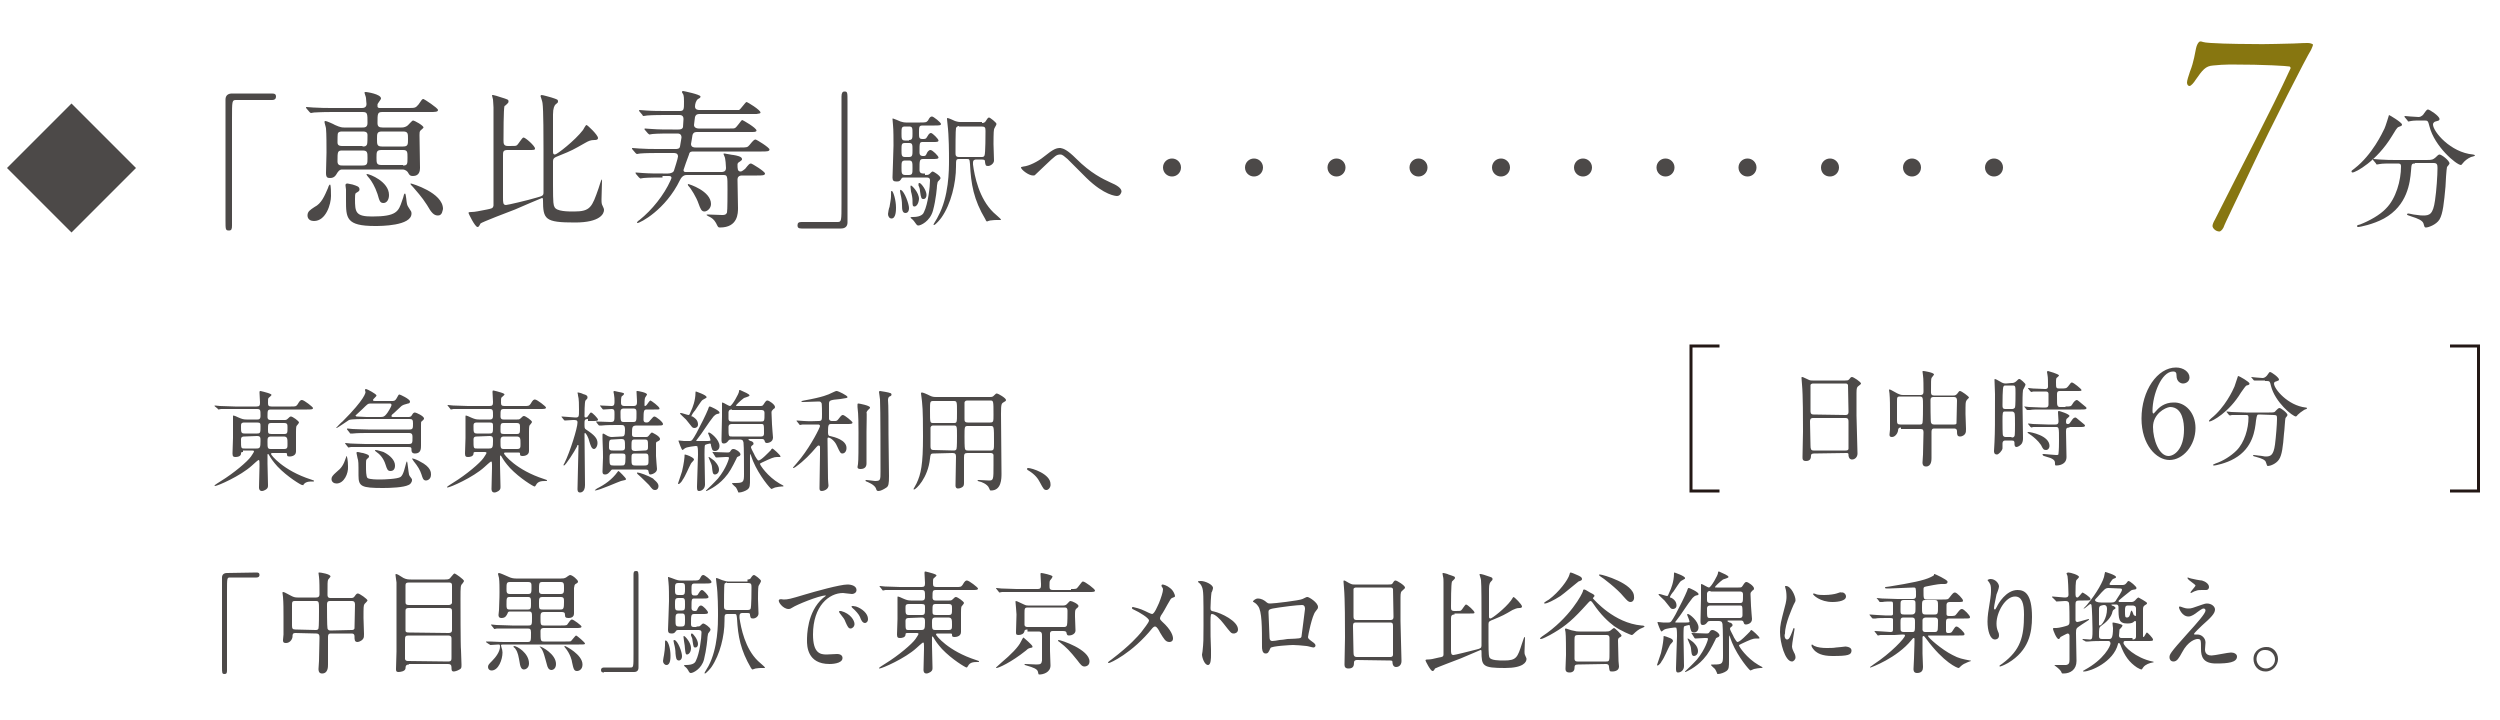
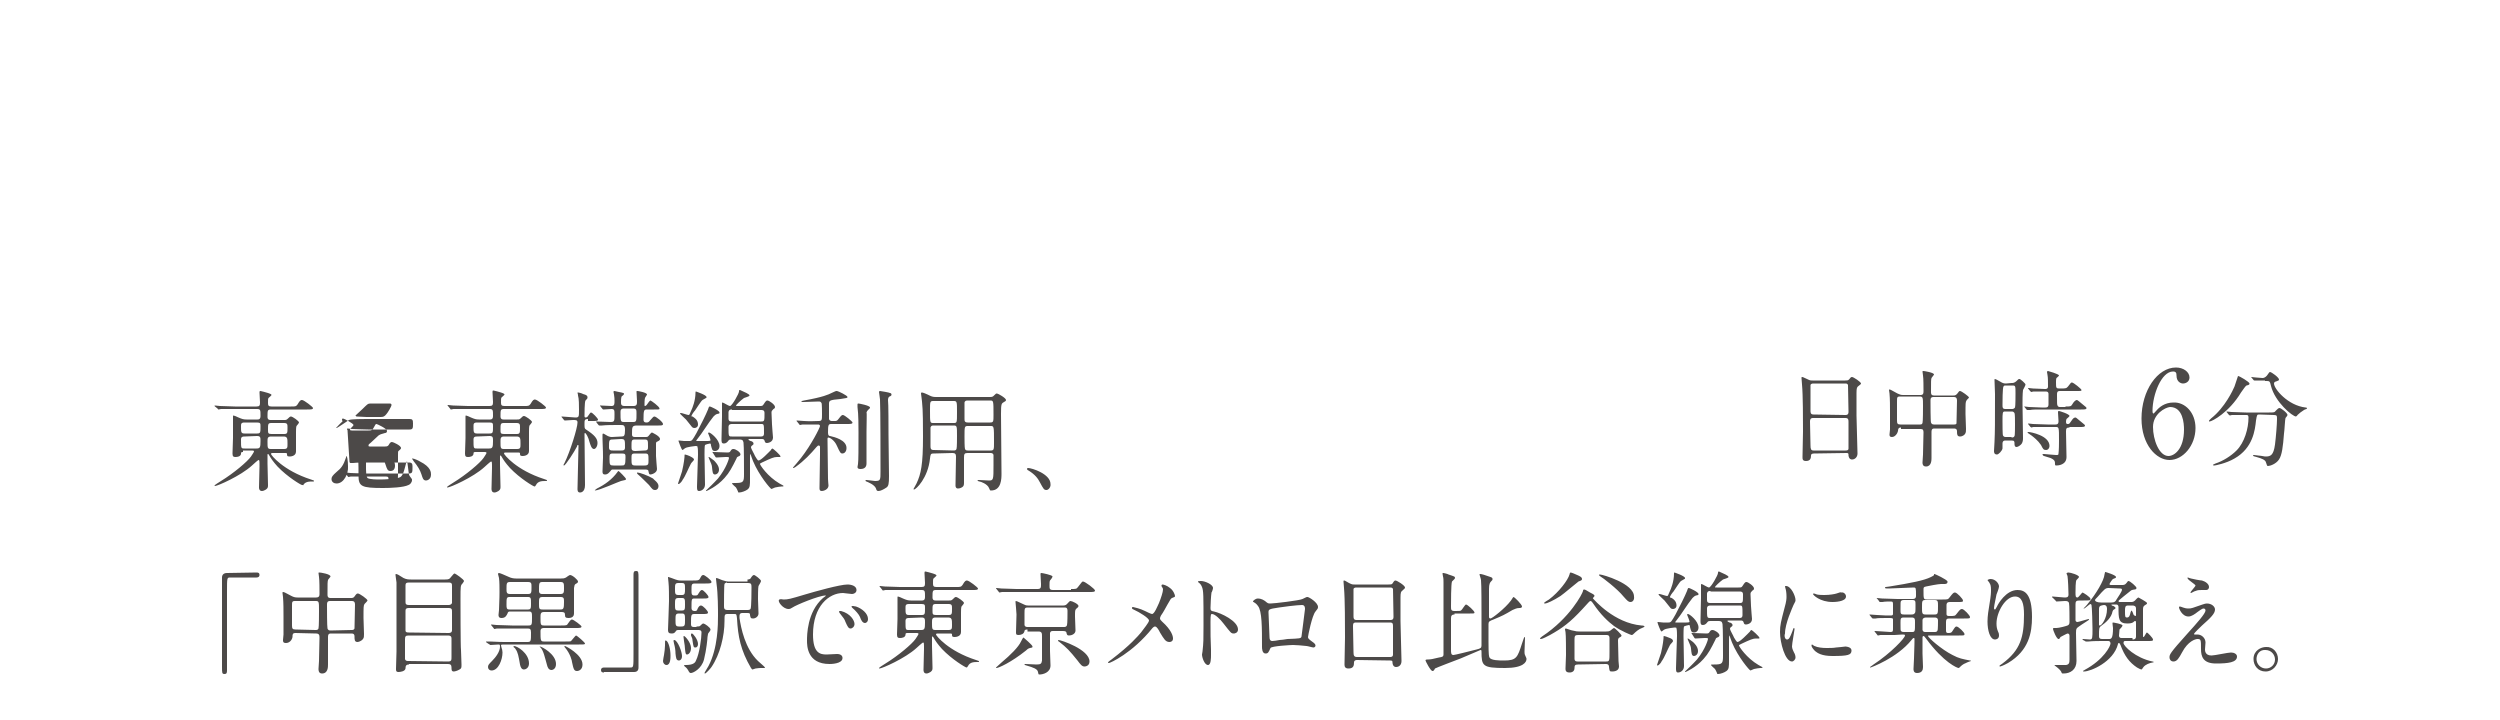
<svg xmlns="http://www.w3.org/2000/svg" version="1.1" id="レイヤー_1" x="0px" y="0px" viewBox="0 0 500 144" style="enable-background:new 0 0 500 144;" xml:space="preserve">
  <style type="text/css">
	.st0{fill:#4C4948;}
	.st1{fill:#877610;}
	.st2{fill:none;stroke:#231815;stroke-width:0.6;}
</style>
-   <path class="st0" d="M27.2,33.6L14.3,46.5L1.4,33.6l12.9-12.9C14.3,20.7,27.2,33.6,27.2,33.6z M54.4,18.7c0.6,0,0.8,0.2,0.8,0.6  S55,20,54.4,20h-7.2c-0.8,0-0.8,0.2-0.8,3.8v21.3c0,0.7-0.1,1-0.6,1c-0.7,0-0.7-0.2-0.7-2V19.9c0-0.8,0.5-1.2,1.3-1.2H54.4z   M72.5,25.5c0.4,0,1,0,1-0.9c0-1.9,0-2.2-1-2.2h-5.9c-2.7,0-3.4,0.1-3.8,0.1c-0.1,0-0.5,0.1-0.6,0.1s-0.2-0.1-0.3-0.2l-0.6-0.7  c-0.1-0.1-0.1-0.2-0.1-0.2s0-0.1,0.1-0.1c0.2,0,1.1,0.1,1.3,0.1c1.5,0.1,2.7,0.1,4.1,0.1h5.6c0.3,0,1,0,1-0.8c0-0.1-0.1-0.9-0.1-1.2  c0-0.2-0.3-0.9-0.3-1.1c0-0.1,0.2-0.1,0.3-0.1c0.1,0,3,0.4,3,1.3c0,0.2-0.7,1-0.7,1.2v0.4c0,0.1,0.1,0.3,0.4,0.3h5.7  c1.4,0,1.5,0,2.1-0.7c0.7-1,0.7-1.1,1-1.1c0.1,0,2.9,1.8,2.9,2.2c0,0.4-0.6,0.4-1.6,0.4h-9.5c-1,0-1,0.3-1,2.2c0,0.7,0.3,0.9,1,0.9  h3.8c0.2,0,0.6,0,1.1-0.3c0.2-0.1,1-1.1,1.2-1.1c0.3,0,2.1,1,2.1,1.4c0,0.1-0.5,0.5-0.6,0.6c-0.2,0.2-0.2,0.5-0.2,0.9  c0,1.1,0.1,5.6,0.1,6.6c0,0.5-0.1,1.6-1.4,1.6c-0.5,0-0.7-0.1-1-0.7c-0.1-0.2-0.5-0.6-1.1-0.6h-12c-0.3,0-0.6,0-1,0.6  c-0.4,0.7-0.7,1.1-1.5,1.1c-0.5,0-0.8-0.1-0.8-1c0-0.6,0.1-3.5,0.1-4.1c0-1.1,0-3.8-0.1-4.8c0-0.2-0.3-1.1-0.3-1.3  c0-0.1,0-0.2,0.2-0.2s1.6,0.6,1.9,0.8c1.1,0.5,1.5,0.5,1.8,0.5L72.5,25.5L72.5,25.5z M62.8,44.2c-1.3,0-1.3-1-1.3-1.1  c0-0.8,0.5-1.1,1.4-1.7c1.4-0.7,2-2.2,2.7-3.8c0.1-0.4,0.3-0.7,0.4-0.7c0.2,0,0.2,1.8,0.2,2.3C66.2,40.8,65.2,44.2,62.8,44.2z   M72.5,29.3c0.4,0,0.7,0,0.9-0.4c0.1-0.2,0.1-1.4,0.1-1.9c0-0.7-0.6-0.7-1-0.7h-4c-0.3,0-0.7,0-0.9,0.3c-0.1,0.1-0.1,1.3-0.1,1.9  c0,0.7,0.6,0.7,1,0.7h4V29.3z M68.5,30.1c-1,0-1,0.2-1,2.2c0,0.8,0.6,0.8,1,0.8h4c1,0,1-0.4,1-1.5s0-1.5-1-1.5  C72.5,30.1,68.5,30.1,68.5,30.1z M71.9,37.9c0,0.3-0.2,0.4-0.7,0.7C71,38.7,71,39.2,71,39.8c0,2.6,0.1,3.5,3.4,3.5  c4.9,0,5.3-1,6-3.1c0.1-0.2,0.4-1.2,0.4-1.3c0.1-0.1,0.1-0.2,0.2-0.2c0.2,0,0.3,1.8,0.4,2.1c0.1,0.4,0.2,0.5,0.7,1.3  c0.1,0.1,0.2,0.3,0.2,0.6c0,2.5-6.2,2.5-7.3,2.5c-5.8,0-5.8-1.6-5.8-5.2v-2.1c0-0.1-0.1-0.7-0.1-0.8c0-0.2,0-0.4,0.4-0.4  c0.1,0,0.9,0.2,1,0.2C71.4,37.2,71.9,37.3,71.9,37.9z M76.7,40.6c-0.7,0-0.8-0.4-1.2-1.8c-0.5-1.5-1.2-2.6-1.6-3.1  c-0.1-0.1-0.6-0.7-0.6-0.8s0.1-0.1,0.1-0.1c0.5,0,4.4,1.5,4.4,4.2C77.8,40,77.3,40.6,76.7,40.6z M80.6,33.1c0.9,0,0.9-0.3,0.9-1.6  c0-1.1,0-1.5-0.9-1.5h-4.3c-1,0-1,0.4-1,1.5s0,1.5,1,1.5h4.3V33.1z M80.6,29.3c1,0,1-0.4,1-1.5s0-1.5-1-1.5h-4.2c-1,0-1,0.4-1,1.5  s0,1.5,1,1.5H80.6z M87.6,43.1c-0.8,0-1.3-0.5-2.2-2.1c-1-1.6-2.3-3-2.8-3.6c-0.1-0.1-0.5-0.5-0.5-0.6s0-0.1,0.1-0.1  s6.4,1.8,6.4,5.1C88.5,42,88.5,43.1,87.6,43.1z M101.5,30c-0.9,0-0.9,0.4-0.9,1.1v8.4c0,1,0,1.5,0.6,1.5c0.3,0,4.2-0.9,6.2-1.5  c1.1-0.3,1.3-0.4,1.3-1V30c0-1.9,0-8.2-0.2-9.4c0-0.2-0.4-1.4-0.4-1.4c0-0.1,0.2-0.2,0.2-0.2c0.3,0,1.6,0.4,2,0.5  c1.2,0.4,1.3,0.4,1.3,0.8c0,0.2-0.1,0.3-0.5,0.6c-0.2,0.2-0.5,0.7-0.5,2v7.3c0,0.4,0,0.7,0.4,0.7s4-2.8,5.6-4.9c0.1-0.1,0.5-1,0.7-1  s2.3,2,2.3,2.6c0,0.4-0.5,0.4-0.7,0.4c-0.8,0-1.2,0.2-1.9,0.6c-2.3,1.3-2.6,1.5-5.1,2.5c-1,0.4-1.3,0.5-1.3,1.2V37  c0,3.8,0.1,4,0.3,4.4c0.4,0.9,2.7,0.9,3.9,0.9c3.3,0,3.6-0.9,4.9-4.6c0.2-0.7,0.6-1.8,0.6-1.8c0.1,0,0.1,0.2,0.1,0.3  s-0.1,3.1-0.1,3.7c0,0.3,0,0.7,0.1,1c0.3,0.7,0.4,0.8,0.4,1.1c0,0.7-0.7,2.5-5.8,2.5c-6,0-6.4-0.6-6.4-4.5c0-0.2,0-0.4-0.2-0.4  c-0.1,0-4.7,2-5.4,2.3c-1.1,0.4-6.8,2.6-6.9,2.8c-0.3,0.6-0.4,0.7-0.6,0.7c-0.5,0-1.8-2.7-1.8-2.8c0-0.2,0.3-0.2,0.6-0.2  c0.7,0,1.5-0.2,3.1-0.5c0.9-0.2,1.2-0.2,1.3-0.8V21.5c0-0.6-0.1-1.2-0.1-1.6c0-0.1-0.2-0.7-0.2-0.8c0-0.1,0.1-0.1,0.2-0.1  s1.2,0.3,1.4,0.4c1.6,0.5,1.7,0.5,1.7,0.9c0,0.2-0.1,0.3-0.2,0.4s-0.5,0.5-0.6,0.5c-0.2,0.5-0.2,5.8-0.2,6.8c0,0.7,0,1.2,0.9,1.2  c1.3,0,1.5,0,1.7-0.1c0.3-0.1,1.1-1.6,1.4-1.6c0.4,0,2.3,1.7,2.3,2.2c0,0.3-0.2,0.3-1.3,0.3C105.7,30,101.5,30,101.5,30z   M132.5,35.5c-0.7,0-2.8,0-3.8,0.1c-0.1,0-0.5,0.1-0.6,0.1c-0.1,0-0.1-0.1-0.3-0.2l-0.6-0.7l-0.1-0.2c0-0.1,0-0.1,0.1-0.1  c0.2,0,1.1,0.1,1.3,0.1c1.4,0.1,2.7,0.1,4.1,0.1h1c0.5,0,1.1-0.2,1.2-0.6c0.1-0.3,0.8-2.5,0.8-2.8c0-0.7-0.6-0.7-0.9-0.7h-2.9  c-0.7,0-2.8,0-3.8,0.1c-0.1,0-0.5,0.1-0.6,0.1s-0.2-0.1-0.3-0.2l-0.6-0.7c-0.1-0.1-0.1-0.2-0.1-0.2c0-0.1,0-0.1,0.1-0.1  c0.2,0,1.1,0.1,1.3,0.1c1.4,0.1,2.4,0.1,4.1,0.1h3.2c0.3,0,0.8,0,0.9-0.5c0,0,0.3-1.7,0.3-1.8c0-0.8-0.6-0.8-0.9-0.8h-1.1  c-0.7,0-2.8,0-3.8,0.1c-0.1,0-0.5,0.1-0.6,0.1s-0.1-0.1-0.3-0.2L129,26c-0.1-0.1-0.1-0.1-0.1-0.2c0,0,0-0.1,0.1-0.1  c0.2,0,1.1,0.1,1.4,0.1c1.3,0.1,2.7,0.1,4.1,0.1h1.2c0.2,0,0.8,0,0.9-0.5c0,0,0.1-1.5,0.1-1.6c0-0.8-0.6-0.8-0.9-0.8h-2.6  c-0.7,0-2.7,0-3.8,0.1c-0.1,0-0.5,0.1-0.7,0.1c-0.1,0-0.2-0.1-0.2-0.2l-0.6-0.7c-0.1-0.1-0.1-0.2-0.1-0.2l0.1-0.1  c0.2,0,1.1,0.1,1.3,0.1c1.4,0.1,2.7,0.1,4.1,0.1h2.6c0.9,0,0.9-0.3,0.9-1.9c0-0.4,0-1.2-0.2-1.5s-0.2-0.3-0.2-0.4  c0-0.2,0.2-0.2,0.2-0.2c0.1,0,3.5,0.7,3.5,1.1c0,0.2-0.1,0.3-0.5,0.5c-0.4,0.3-0.6,1-0.6,1.5c0,0.7,0.7,0.7,0.9,0.7h7.9  c0.3-0.1,1.3-1.6,1.5-1.6s2.8,1.6,2.8,2.1c0,0.2-0.2,0.2-0.8,0.3H140c-0.4,0-0.8,0-1,0.6c0,0.1-0.2,1.4-0.2,1.6  c0,0.5,0.5,0.7,0.9,0.7h6.3c0.7,0,0.8,0,1-0.1c0.3-0.1,1.3-1.6,1.4-1.6c0.2,0,2.9,1.6,2.9,2.1c0,0.2-0.2,0.3-0.8,0.3h-11  c-0.4,0-0.8,0-1,0.6c0,0.2-0.3,1.7-0.3,1.8c0,0.7,0.7,0.7,0.9,0.7h8.9c1.3,0,1.5,0,1.9-0.5c0.8-1,1-1.1,1.2-1.1s2.8,1.6,2.8,2  s-0.6,0.4-1.6,0.4h-13.6c-0.4,0-0.8,0-0.9,0.6c-0.2,0.5-1.1,3-1.1,3.1c0,0.4,0.3,0.4,0.4,0.4h7.2c0.2,0,0.9,0,0.9-0.8  c0-0.3-0.1-2-0.3-2.3c0-0.1-0.2-0.4-0.2-0.5s0.1-0.1,0.2-0.1c0.2,0,1.5,0.3,1.8,0.3c0.6,0.1,1.7,0.3,1.7,0.8c0,0.2,0,0.2-0.4,0.5  c-0.4,0.2-0.5,0.4-0.5,0.6c0,0.8,0,1.4,0.6,1.4c0.4,0,0.8-0.5,0.9-0.5c0.8-1,0.9-1.1,1.2-1.1c0.2,0,2.8,1.6,2.8,2s-0.6,0.4-1.6,0.4  h-3c-0.7,0-0.9,0.4-0.9,0.8c0,0.9,0.1,4.9,0.1,5.7c0,1,0,3.9-3.6,3.9c-0.4,0-0.4-0.1-0.8-0.9c-0.4-0.7-0.8-1-1.4-1.3  c-0.1,0-0.5-0.3-0.5-0.3c0-0.1,0.2-0.1,0.3-0.1c0.2,0,2.3,0.1,2.8,0.1c0.4,0,0.8,0,1-0.5c0.1-0.4,0.1-3.9,0.1-4.7  c0-2.7,0-2.8-0.9-2.8h-7.2c-0.3,0-0.9,0-1.4,1c-2.9,6-8,8.6-8.5,8.6c-0.1,0-0.1-0.1-0.1-0.1c0-0.1,0.3-0.4,0.5-0.5  c2.5-2,4.9-5,6.2-7.9c0.1-0.3,0.2-0.5,0.2-0.5c0-0.3-0.2-0.4-0.5-0.4h-1.3L132.5,35.5z M137.6,36.8c0.2,0,4.6,1.4,4.6,4  c0,0.9-0.8,1.5-1.3,1.5c-0.6,0-0.8-0.5-1.2-1.6c-0.4-1.2-1.5-3-2-3.5C137.7,37.2,137.5,37,137.6,36.8  C137.5,36.9,137.5,36.8,137.6,36.8z M160.3,45.7c-0.6,0-0.8-0.2-0.8-0.6c0-0.5,0.2-0.7,0.8-0.7h7.2c0.8,0,0.8-0.2,0.8-3.8V19.3  c0-0.7,0.2-1,0.6-1c0.6,0,0.6,0.2,0.6,2v24.2c0,0.8-0.5,1.2-1.3,1.2L160.3,45.7L160.3,45.7z M179.2,41.5c0,0.5,0,2.2-0.9,2.2  c-0.4,0-0.7-0.4-0.7-0.9c0-0.2,0.2-1.3,0.3-1.4c0.1-0.7,0.3-1.6,0.3-2.1c0-1,0-1.1,0.1-1.1h0.1C178.7,38.4,179.2,40.1,179.2,41.5  L179.2,41.5z M185,35c0.6,0,0.6,0,0.9-0.2c0.3-0.3,0.5-0.5,0.6-0.5c0.3,0,1.6,0.9,1.6,1.3c0,0.1,0,0.2-0.5,0.7  c-0.1,0.1-0.1,0.3-0.2,0.8c0,0.3-0.2,2.8-0.8,5s-2.5,3-2.9,3c-0.2,0-0.3,0-0.7-0.6c-0.1-0.2-0.4-0.5-0.5-0.6c0,0-0.4-0.3-0.4-0.4  s0.3-0.1,0.5-0.1c1.7,0,2.1-0.7,2.2-1c0.8-1.6,1.2-5.1,1.2-6.3c0-0.6-0.4-0.6-0.8-0.6h-4.4c-0.2,0-0.4,0-0.5,0.2  c-0.3,0.5-0.4,0.6-1,0.6s-0.8-0.2-0.8-0.8c0-0.4,0.2-5.6,0.2-6.4c0-1,0-3.2-0.1-4.1c0-0.1-0.1-1-0.1-1.2c0-0.1,0-0.1,0.1-0.1  s1.3,0.5,1.5,0.6c0.3,0.1,0.7,0.2,1.1,0.2h2.8c1,0,1.3,0,1.6-0.4c0.3-0.6,0.5-0.8,0.8-0.8s1.8,1.2,1.8,1.5s-0.5,0.3-1.3,0.3h-2.3  c-0.8,0-0.8,0.2-0.8,1.5c0,0.9,0,1.2,0.7,1.2c0.5,0,0.7,0,0.9-0.4c0.2-0.3,0.4-0.8,0.8-0.8c0.3,0,1.5,1.2,1.5,1.5s-0.4,0.3-1.1,0.3  h-2c-0.7,0-0.7,0.1-0.7,2.1c0,0.7,0.5,0.7,0.7,0.7c0.4,0,0.5,0,0.7-0.4c0.1-0.3,0.4-0.8,0.8-0.8s1.6,1.2,1.6,1.5s-0.5,0.3-1.3,0.3  h-1.7c-0.8,0-0.8,0.2-0.8,2.2c0,0.6,0.4,0.7,0.7,0.7h0.4V35z M181.8,41.6c0,0.8-0.4,1-0.7,1c-0.6,0-0.7-0.6-0.7-1.6  c0-0.7-0.1-1.4-0.3-2.2c0-0.2-0.1-0.4-0.1-0.6c0-0.2,0.1-0.3,0.2-0.2C180.9,38.3,181.8,40.8,181.8,41.6z M181.8,28  c0.7,0,0.7-0.4,0.7-1.3c0-1.1,0-1.4-0.7-1.4H181c-0.7,0-0.7,0.3-0.7,1.4c0,1,0,1.4,0.7,1.4h0.8V28z M181.8,31.4  c0.7,0,0.7-0.4,0.7-1.4c0-1.1,0-1.4-0.7-1.4H181c-0.7,0-0.7,0.3-0.7,1.4c0,1,0,1.4,0.7,1.4H181.8z M181.7,35c0.8,0,0.8-0.3,0.8-1.4  c0-1.1,0-1.5-0.7-1.5h-0.7c-0.8,0-0.8,0.3-0.8,1.4c0,1.1,0,1.5,0.8,1.5H181.7L181.7,35z M182.9,41.3c-0.4,0-0.4-0.3-0.4-1.2  c0-0.4-0.1-1.1-0.3-1.8c0-0.2-0.1-0.8-0.1-0.9c0-0.1,0-0.3,0.1-0.3c0.2,0,1.6,1.4,1.6,2.7C183.7,40.9,183.2,41.3,182.9,41.3  L182.9,41.3z M185.3,39c0,0.4-0.2,0.8-0.6,0.8c-0.4,0-0.5-0.1-0.7-1.6c0-0.3-0.1-0.7-0.3-1.1v-0.3c0-0.1,0-0.2,0.2-0.2  C184.2,36.6,185.3,38,185.3,39L185.3,39z M196.4,24.6c0.4,0,0.5-0.1,0.7-0.3c0.3-0.5,0.5-0.8,0.7-0.8s1.5,1,1.5,1.3  c0,0.2-0.5,0.9-0.5,1.1c-0.1,0.3-0.1,2.5-0.1,2.9c0,0.5,0.1,2.8,0.1,3.3c0,0.6-0.7,1.1-1.2,1.1s-0.5-0.2-0.6-0.8  c0-0.3,0-0.5-0.7-0.5h-1c-0.2,0-0.7,0-0.7,0.6v0.4c0.3,2.3,1.2,6.8,4.1,9.6c0.2,0.2,1.5,1.3,1.5,1.4c0,0.1-0.1,0.1-0.2,0.1h-0.6  c-0.2,0-0.8,0-1.4,0.1c-0.1,0-0.6,0.2-0.6,0.2c-0.1,0-0.3-0.3-0.3-0.4c-2.4-4-2.9-7.1-3.1-11.1c-0.1-1-0.1-1-0.7-1h-1.4  c-0.7,0-0.7,0.1-0.7,1.5c0,3.3-1,7.5-2.9,10.2c-0.2,0.3-1.2,1.5-1.5,1.5c-0.1,0-0.1-0.1-0.1-0.1c0-0.1,0.8-1.3,0.9-1.6  c2.2-4,2.2-9.3,2.2-11.3c0-1.3,0-4.8-0.3-7.2c0-0.1-0.1-0.8-0.1-1c0-0.1,0-0.2,0.1-0.2c0.2,0,1.3,0.5,1.5,0.6c0.1,0,0.5,0.2,1,0.2  h4.4L196.4,24.6z M191.8,25.2c-0.3,0-0.5,0.2-0.6,0.4c-0.1,0.3-0.1,4.4-0.1,4.9s0,0.9,0.7,0.9h4.5c0.2,0,0.5,0,0.6-0.3  c0.2-0.3,0.2-4.5,0.2-4.9c0-0.7-0.1-0.9-0.8-0.9h-4.5L191.8,25.2z M215.2,31.7c3,3,5.4,4.1,6.9,4.8c1.2,0.5,2.2,1.1,2.2,1.8  c0,0.1-0.2,0.9-0.9,0.9c-0.2,0-2.5-0.1-6.1-3.6l-3.8-3.8c-0.6-0.5-1-0.9-1.4-0.9c-0.8,0-1,0.2-3.1,2.2c-0.2,0.2-2,1.9-2,1.9  c-0.1,0.1-0.2,0.1-0.4,0.1c-0.9,0-2.4-1.2-2.4-1.6c0-0.1,0-0.1,0.5-0.2c1.1-0.1,2.9-1,4-1.9c2.1-1.7,2.6-1.8,3.4-1.8  C212.7,29.7,213.5,30,215.2,31.7z M232.6,33.5c0-1,0.8-1.8,1.8-1.8s1.8,0.8,1.8,1.8s-0.8,1.8-1.8,1.8S232.6,34.5,232.6,33.5z   M249,33.5c0-1,0.8-1.8,1.8-1.8s1.8,0.8,1.8,1.8s-0.8,1.8-1.8,1.8S249,34.5,249,33.5z M265.5,33.5c0-1,0.8-1.8,1.8-1.8  s1.8,0.8,1.8,1.8s-0.8,1.8-1.8,1.8S265.5,34.5,265.5,33.5z M281.9,33.5c0-1,0.8-1.8,1.8-1.8s1.8,0.8,1.8,1.8s-0.8,1.8-1.8,1.8  S281.9,34.5,281.9,33.5z M298.4,33.5c0-1,0.8-1.8,1.8-1.8s1.8,0.8,1.8,1.8s-0.8,1.8-1.8,1.8S298.4,34.5,298.4,33.5z M314.8,33.5  c0-1,0.8-1.8,1.8-1.8s1.8,0.8,1.8,1.8s-0.8,1.8-1.8,1.8S314.8,34.5,314.8,33.5z M331.3,33.5c0-1,0.8-1.8,1.8-1.8s1.8,0.8,1.8,1.8  s-0.8,1.8-1.8,1.8S331.3,34.5,331.3,33.5z M347.7,33.5c0-1,0.8-1.8,1.8-1.8s1.8,0.8,1.8,1.8s-0.8,1.8-1.8,1.8S347.7,34.5,347.7,33.5  z M364.2,33.5c0-1,0.8-1.8,1.8-1.8s1.8,0.8,1.8,1.8s-0.8,1.8-1.8,1.8C364.9,35.3,364.2,34.5,364.2,33.5z M380.6,33.5  c0-1,0.8-1.8,1.8-1.8s1.8,0.8,1.8,1.8s-0.8,1.8-1.8,1.8S380.6,34.5,380.6,33.5z M397,33.5c0-1,0.8-1.8,1.8-1.8s1.8,0.8,1.8,1.8  s-0.8,1.8-1.8,1.8S397,34.5,397,33.5z" />
-   <path class="st1" d="M458.7,8.7c1.5-0.1,2.8-0.1,2.9-0.1c0.5,0,0.9,0.2,1,0.3c0,0.3-0.3,0.8-0.4,1.1c-0.8,1.2-8,15.3-11.9,23.6  c-3,6.4-5.3,11-5.6,11.9c-0.3,0.6-0.7,0.8-0.8,0.8c-0.8,0-1.4-0.7-1.4-1.1c0-0.3,0.2-0.8,0.5-1.3c5.2-10.4,11.1-21.5,15.1-30.2  c0.1-0.1-0.1-0.4-0.2-0.4c-0.5-0.1-4.7-0.4-11.9-0.4c-1,0-2.5,0.1-3.4,0.2c-1.5,0.1-2.1,0.9-3.5,2.9c-0.3,0.5-0.9,1.2-1.2,1.2  c-0.3,0-0.5-0.3-0.5-0.7c0-0.4,0.3-1.3,0.6-2.2c0.8-2,1-3.8,1.2-4.6c0.1-0.5,0.3-1,0.6-1.3c0.2-0.2,0.5-0.1,0.8,0  c0.8,0.3,7.1,0.4,9,0.4C453.5,8.9,457.4,8.7,458.7,8.7L458.7,8.7z" />
-   <path class="st0" d="M480.4,24.9c0,0.3-0.2,0.3-0.7,0.5c-0.3,0.1-0.7,0.8-1.3,1.8c-3.1,5.1-7.3,7.3-7.9,7.3c-0.1,0-0.2-0.1-0.2-0.2  c0-0.2,0.1-0.2,0.6-0.6c3.6-2.8,5.6-7.2,6-8c0.2-0.4,0.9-2.7,0.9-2.7C477.9,23,480.4,24.5,480.4,24.9z M483,32.7  c-0.7,0-0.7,0.1-0.8,1.5c-0.2,2.3-0.7,6.9-5.4,9.5c-2.2,1.2-4.9,1.7-5.1,1.7c-0.1,0-0.3,0-0.3-0.2c0-0.1,0.1-0.2,0.6-0.3  c1.8-0.7,4-1.9,5.2-3.2c2-2,3-5.6,3-8.4c0-0.6-0.3-0.6-0.7-0.6h-0.8c-1,0-2.3,0-2.7,0.1c-0.1,0-0.5,0.1-0.6,0.1s-0.2-0.1-0.2-0.2  l-0.5-0.6c-0.1-0.1-0.1-0.1-0.1-0.2s0-0.1,0.1-0.1c0.2,0,1,0.1,1.2,0.1c1.3,0.1,2.4,0.1,3.6,0.1h5.8c1.2,0,1.3-0.1,1.8-0.5  c0.4-0.4,0.6-0.6,0.8-0.6c0.4,0,2,1.2,2,1.8c0,0.1-0.4,0.6-0.5,0.7c-0.1,0.3-0.3,3.3-0.3,3.9c-0.3,3.2-0.5,5.4-1.2,6.6  c-0.7,1.1-2.3,1.6-2.7,1.6c-0.3,0-0.3-0.1-0.5-0.8c-0.2-0.6-1.1-1-2.4-1.4c-0.6-0.2-0.9-0.3-0.9-0.4c0-0.2,0.2-0.2,0.3-0.2  c0.2,0,0.9,0.2,1,0.2c1.4,0.2,1.6,0.2,1.9,0.2c1.3,0,2-0.2,2.4-3c0.3-2,0.5-5.1,0.5-6.5c0-0.7-0.1-1-0.8-1H483V32.7z M484.3,24.1  c-0.7,0-1.6,0-2.1,0.1c-0.1,0-0.5,0.1-0.5,0.1c-0.1,0-0.1,0-0.2-0.2l-0.5-0.6c-0.1-0.1-0.1-0.1-0.1-0.2c0,0,0-0.1,0.1-0.1  c0.2,0,0.9,0.1,1.1,0.1c0.3,0,1.4,0.1,1.6,0.1c0.6,0,1-0.5,1.1-0.7c0.5-0.7,0.6-0.8,0.8-0.8c0.3,0,2.3,1.3,2.3,1.9  c0,0.3-0.1,0.3-0.8,0.5c-0.1,0-0.5,0.2-0.5,0.6c0,1.4,3.5,5.6,8,6c0.1,0,0.4,0.1,0.4,0.2s-0.7,0.3-0.8,0.3c-0.7,0.3-1.3,0.8-1.6,1.2  c-0.1,0.1-0.3,0.4-0.4,0.4c-0.9,0-5.3-3.7-6.3-7.7c-0.3-1.1-0.3-1.2-1-1.2C484.9,24.1,484.3,24.1,484.3,24.1z" />
-   <path class="st2" d="M343.9,98.2h-5.7v-29h5.7 M490,98.2h5.7v-29H490" />
-   <path class="st0" d="M362.8,90.7c-0.1,0-0.6,0-0.6,0.4c0,0.5-0.1,1.1-1,1.1c-0.7,0-0.7-0.4-0.7-0.8c0-0.1,0.1-4.3,0.1-5.1  c0-2.3,0-7.3-0.2-9.4c0-0.2-0.1-1.1-0.1-1.3c0-0.1,0-0.2,0.1-0.2s0.2,0,1,0.4c0.6,0.3,0.7,0.3,1.1,0.3h6.5c0.4,0,0.6,0,0.8-0.2  c0.3-0.4,0.4-0.5,0.6-0.5c0.3,0,1.8,1,1.8,1.3c0,0.1-0.1,0.2-0.5,0.5c-0.3,0.2-0.4,0.4-0.4,1.4v4.5c0,1.2,0.2,6.5,0.2,7.6  c0,0.7-0.5,1.2-1.1,1.2c-0.1,0-0.6,0-0.7-0.8c0-0.4,0-0.5-0.4-0.5L362.8,90.7L362.8,90.7z M369.1,83c0.6,0,0.6-0.4,0.6-0.7  c0-0.3-0.1-5.2-0.1-5.3c-0.1-0.3-0.4-0.3-0.5-0.3h-6.5c-0.3,0-0.5,0.2-0.5,0.3v5.1c0,0.4,0,0.8,0.6,0.8L369.1,83L369.1,83z   M369.1,90.1c0.2,0,0.6,0,0.6-0.4v-5.3c0-0.4,0-0.8-0.6-0.8h-6.5c-0.5,0-0.6,0.3-0.6,0.7c0,0.7,0.1,4.1,0.1,4.8c0,0.7,0.1,1,0.6,1  C362.7,90.1,369.1,90.1,369.1,90.1z M380.2,85.5c-0.5,0-0.6,0.3-0.6,0.7c-0.1,0.5-0.6,1.2-1.2,1.2c-0.5,0-0.5-0.3-0.5-0.5  c0-0.1,0.1-0.9,0.1-1v-3.4c0-1.3,0-2.7-0.1-3.8c0-0.1-0.1-0.7-0.1-0.7c0-0.1,0-0.1,0.1-0.1c0.2,0,0.3,0.1,1.6,0.8  c0.4,0.2,0.7,0.3,1.1,0.3h3.5c0.6,0,0.6-0.4,0.6-0.8c0-0.6,0-2.6-0.1-3.1c0-0.1-0.1-0.7-0.1-0.8c0-0.1,0.1-0.1,0.2-0.1  s2.1,0.3,2.1,0.7c0,0.1-0.4,0.5-0.5,0.7c-0.1,0.4-0.1,0.5-0.1,2.8c0,0.3,0,0.7,0.6,0.7h3.9c0.2,0,0.4,0,0.7-0.3  c0.4-0.5,0.4-0.6,0.6-0.6c0.3,0,1.8,1.1,1.8,1.3c0,0.1-0.5,0.5-0.5,0.6c-0.2,0.3-0.2,0.5-0.2,2.7c0,0.4,0.1,2.5,0.1,3  c0,0.4,0,0.7-0.2,1c-0.4,0.5-0.9,0.5-1,0.5c-0.6,0-0.6-0.5-0.6-1c0-0.2,0-0.6-0.6-0.6H387c-0.4,0-0.7,0-0.7,0.7v5.2  c0,0.4,0,1.7-1.1,1.7c-0.7,0-0.7-0.6-0.7-0.8c0-0.2,0.1-1.3,0.1-1.6c0-0.7,0.1-3.7,0.1-4.4c0-0.5-0.1-0.7-0.6-0.7h-3.9V85.5z   M384,84.9c0.2,0,0.4,0,0.5-0.3s0.1-2.9,0.1-3.4c0-1.7,0-1.9-0.7-1.9H380c-0.6,0-0.6,0.2-0.6,1v3.8c0,0.6,0.1,0.8,0.7,0.8H384  L384,84.9z M390.8,84.9c0.2,0,0.5,0,0.5-0.3c0-0.1,0.1-4.1,0.1-4.5c0-0.5-0.2-0.7-0.6-0.7h-4.1c-0.6,0-0.6,0.4-0.6,0.7  c0,0.5,0,4.2,0.1,4.4c0.1,0.3,0.3,0.4,0.6,0.4H390.8z M402.3,76.6c0.3,0,0.5,0,0.9-0.3c0.5-0.5,0.5-0.5,0.7-0.5s1.2,0.9,1.2,1.1  s-0.4,0.9-0.5,1.1c-0.1,0.7-0.1,2.3-0.1,2.7c0,1.1,0.1,5.9,0.1,6.9c0,0.3,0,0.9-0.4,1.3c-0.3,0.3-0.7,0.5-0.9,0.5  c-0.4,0-0.4-0.5-0.4-0.6c0-0.5,0-0.7-0.6-0.7h-1.2c-0.5,0-0.6,0.3-0.6,0.6v1c-0.1,0.5-0.8,1.2-1.1,1.2c-0.6,0-0.6-0.5-0.6-0.7  s0.1-1.5,0.1-1.8c0.1-2.2,0.1-3.7,0.1-9.6c0-0.4-0.1-2.4-0.1-2.8c0-0.1,0-0.2,0.1-0.2s0.5,0.2,1,0.5s0.7,0.4,1.2,0.4L402.3,76.6  L402.3,76.6z M402.3,87.5c0.2,0,0.5,0,0.6-0.3c0.1-0.1,0.1-1.8,0.1-2.3c0-0.8,0-2.1-0.1-2.3c-0.1-0.1-0.2-0.3-0.5-0.3H401  c-0.5,0-0.5,0.2-0.5,1.9c0,0.6,0,2.8,0.1,2.9c0.1,0.2,0.3,0.3,0.5,0.3h1.2L402.3,87.5z M401.1,77.1c-0.2,0-0.3,0-0.4,0.2  c-0.2,0.2-0.2,3.2-0.2,3.7s0,0.8,0.6,0.8h1.3c0.1,0,0.4,0,0.6-0.3c0.1-0.2,0.1-2.4,0.1-2.8c0-1.5,0-1.6-0.6-1.6  C402.5,77.1,401.1,77.1,401.1,77.1z M413.1,81.3c1,0,1.1,0,1.4-0.5c0.1-0.2,0.5-0.8,0.9-0.8c0.1,0,0.7,0.5,0.8,0.6  c1,0.8,1.1,0.9,1.1,1c0,0.3-0.4,0.3-1.1,0.3h-7.9c-1,0-1.9,0-2.3,0.1h-0.5c-0.1,0-0.1,0-0.2-0.1l-0.4-0.5l-0.1-0.1h0.1  c0.2,0,0.8,0.1,0.9,0.1c0.7,0,1.8,0.1,2.5,0.1h0.8c0.6,0,0.6-0.4,0.6-0.7v-2c0-0.5-0.4-0.5-0.6-0.5h-2.4c-0.1,0-0.4,0.1-0.4,0.1  c-0.1,0-0.1-0.1-0.2-0.1l-0.4-0.5l-0.1-0.1c0,0,0-0.1,0.1-0.1s0.8,0.1,0.9,0.1c0.8,0,1.7,0.1,2.4,0.1c0.2,0,0.6,0,0.6-0.5  c0-0.9,0-1.8-0.1-2.3c0-0.1-0.1-0.5-0.1-0.6s0.1-0.2,0.2-0.2c0,0,2.2,0.6,2.2,0.9c0,0.1-0.5,0.5-0.5,0.5c-0.1,0.2-0.1,0.6-0.1,0.8  c0,1.3,0,1.3,0.9,1.3s1.2,0,1.5-0.4c0.6-0.8,0.6-0.8,0.8-0.8c0.3,0,1.9,1.3,1.9,1.5s-0.1,0.2-1,0.2H412c-0.6,0-0.6,0.3-0.6,0.8  c0,1.7,0,1.9,0.1,2.1c0.1,0.3,0.4,0.3,0.5,0.3h1.1L413.1,81.3z M413.9,85.5c-0.6,0-0.7,0.2-0.7,0.8c0,0.8,0.1,4.4,0.1,5.1  c0,1.6-1.7,1.7-2,1.7c-0.2,0-0.3,0-0.3-0.3c0-0.5,0-0.8-0.9-1.2c-0.2-0.1-1.1-0.3-1.3-0.4c-0.1,0-0.3-0.2-0.3-0.3s0.1-0.1,0.3-0.1  c0.1,0,2,0.2,2.4,0.2s0.5,0,0.5-0.3c0-0.2,0.1-0.4,0.1-2.6c0-2.7,0-2.7-0.7-2.7h-4.4c-0.1,0-0.4,0.1-0.4,0.1c-0.1,0-0.1-0.1-0.2-0.1  l-0.4-0.5l-0.1-0.1c0,0,0-0.1,0.1-0.1s0.8,0.1,0.9,0.1c1,0,1.9,0.1,2.9,0.1h1.6c0.6,0,0.6-0.4,0.6-0.7c0-0.3-0.1-1.7-0.1-1.7  c0-0.2,0-0.3,0.2-0.3c0.1,0,2.1,0.6,2.1,1c0,0.1-0.5,0.5-0.6,0.6c0,0.1-0.1,0.2-0.1,0.6s0.2,0.4,0.4,0.4c0.3,0,0.3-0.1,0.8-0.8  c0.2-0.3,0.4-0.5,0.7-0.5c0.1,0,0.2,0.1,0.8,0.6c1,0.8,1.1,0.9,1.1,1c0,0.3-0.4,0.3-1.1,0.3h-2V85.5z M409.2,90c-0.5,0-0.6-0.2-1-1  c-0.6-0.9-1.5-1.6-1.9-1.9c-0.1-0.1-0.8-0.5-0.8-0.6s0.1-0.1,0.2-0.1c0.4,0,4.2,0.7,4.2,2.8C409.9,89.5,409.7,90,409.2,90L409.2,90z   M439.1,85.6c0,3.5-2.5,6.4-5.2,6.4c-2.6,0-5.6-3-5.6-8.3c0-5.6,3.2-10.2,6.9-10.2c1.5,0,2.7,0.9,2.7,2c0,0.8-0.7,1.2-1.3,1.2  c-0.4,0-1.3-0.3-1.3-1.6c0-0.5-0.1-0.8-0.7-0.8c-2.3,0-4.1,4.6-4.1,7.9c0,0.1,0,0.5,0.2,0.5c0.1,0,0.1-0.1,0.6-0.6  c0.5-0.6,1.6-1.6,3.4-1.6C437,80.4,439.1,82.5,439.1,85.6z M430.6,85.4c0,2.5,1.2,5.8,3.1,5.8c1.1,0,3.1-1.3,3.1-5.3  c0-1.2-0.2-4.5-2.8-4.5C433,81.5,430.6,82.8,430.6,85.4L430.6,85.4z M449.9,76.7c0,0.2-0.1,0.3-0.6,0.4c-0.2,0.1-0.6,0.7-1.1,1.4  c-2.4,4-5.8,5.8-6.3,5.8c-0.1,0-0.1,0-0.1-0.1s0-0.1,0.4-0.5c2.8-2.2,4.4-5.7,4.7-6.4l0.7-2.1C447.9,75.2,449.9,76.4,449.9,76.7z   M451.9,82.9c-0.5,0-0.5,0-0.7,1.2c-0.2,1.9-0.6,5.5-4.3,7.6c-1.7,1-3.9,1.4-4,1.4s-0.3,0-0.3-0.1s0.1-0.1,0.5-0.3  c1.5-0.5,3.1-1.5,4.2-2.6c1.6-1.6,2.4-4.4,2.4-6.6c0-0.5-0.2-0.5-0.5-0.5h-2.8c-0.1,0-0.4,0.1-0.4,0.1c-0.1,0-0.1-0.1-0.2-0.1  l-0.4-0.5l-0.1-0.1c0,0,0-0.1,0.1-0.1s0.8,0.1,0.9,0.1c1,0,1.9,0.1,2.9,0.1h4.6c1,0,1.1,0,1.4-0.4c0.3-0.3,0.5-0.5,0.7-0.5  c0.3,0,1.6,1,1.6,1.4c0,0.1-0.3,0.5-0.4,0.6c-0.1,0.2-0.2,2.6-0.3,3.1c-0.2,2.6-0.4,4.3-1,5.2c-0.6,0.9-1.8,1.3-2.2,1.3  c-0.2,0-0.2-0.1-0.4-0.7c-0.1-0.5-0.8-0.8-1.9-1.1c-0.5-0.1-0.7-0.2-0.7-0.3c0-0.1,0.2-0.1,0.2-0.1c0.1,0,0.7,0.1,0.8,0.1  c1.1,0.1,1.2,0.2,1.5,0.2c1,0,1.6-0.2,1.9-2.4c0.2-1.6,0.4-4.1,0.4-5.1c0-0.6,0-0.8-0.6-0.8L451.9,82.9L451.9,82.9z M453,76.1h-2.1  c-0.1,0-0.1,0-0.2-0.1l-0.4-0.5l-0.1-0.1h0.1c0.1,0,0.7,0.1,0.9,0.1c0.2,0,1.1,0.1,1.3,0.1c0.5,0,0.8-0.4,0.9-0.5  c0.4-0.6,0.5-0.7,0.6-0.7c0.3,0,1.8,1.1,1.8,1.5c0,0.2-0.1,0.2-0.6,0.4c-0.1,0-0.4,0.1-0.4,0.4c0,1.1,2.8,4.4,6.3,4.8  c0.1,0,0.3,0,0.3,0.2c0,0.1-0.5,0.2-0.6,0.3c-0.5,0.3-1,0.7-1.3,1c0,0.1-0.3,0.3-0.3,0.3c-0.7,0-4.2-2.9-5-6.1c-0.2-0.9-0.3-1-0.8-1  H453L453,76.1z M48.6,90.4c-0.4,0-0.4,0.1-0.4,0.4c-0.1,0.5-0.7,0.6-1.1,0.6c-0.4,0-0.6-0.1-0.6-0.7c0-0.3,0.1-2.6,0.1-3.1v-4.3  c0-0.1,0-0.2,0.1-0.2s0.6,0.2,1,0.4c0.7,0.3,1,0.4,1.6,0.4h2.2c0.2,0,0.6,0,0.6-0.7c0-1.2,0-1.4-0.7-1.4h-7.2  c-0.1,0-0.4,0.1-0.5,0.1s-0.1-0.1-0.2-0.2L43,81.3l-0.1-0.1c0,0,0-0.1,0.1-0.1s0.8,0.1,1,0.1c1.1,0,2,0.1,3,0.1h4.3  c0.6,0,0.7-0.2,0.7-0.8c0-0.3-0.1-1.7-0.1-2c0-0.2,0-0.3,0.2-0.3c0.1,0,1.2,0.3,1.5,0.4c0.6,0.2,0.7,0.3,0.7,0.4s-0.5,0.5-0.6,0.6  c-0.1,0.2-0.1,0.3-0.1,1c0,0.5,0.1,0.7,0.7,0.7h3.9c0.9,0,1,0,1.3-0.4C60,80,60.2,80,60.4,80c0.4,0,2.2,1.4,2.2,1.6  c0,0.3-0.4,0.3-1.2,0.3h-7.1c-0.8,0-0.8,0.1-0.8,1.5c0,0.3,0.1,0.6,0.6,0.6h2.7c0.4,0,0.5,0,0.8-0.3s0.4-0.4,0.6-0.4  c0.3,0,1.6,0.9,1.6,1.2c0,0.1-0.4,0.6-0.5,0.7c-0.1,0.2-0.1,1-0.1,1.2v3.9c0,1-1.2,1-1.3,1c-0.5,0-0.5-0.2-0.5-0.5  c0-0.2-0.1-0.2-0.6-0.2h-2.3c-0.1,0-0.3,0-0.3,0.2s2.4,3.3,8,5.1c0.6,0.2,0.6,0.2,0.6,0.3c0,0.1,0,0.1-0.2,0.1c-0.8,0-1.6,0-2,0.8  c0-0.1,0-0.1-0.2-0.1s-2.9-1.6-4.9-3.7c-0.9-1-1.3-1.6-1.7-2.3c-0.1-0.1-0.1-0.2-0.2-0.2s-0.1,0.1-0.1,0.2v1.7c0,0.6,0.1,4,0.1,4.3  c0,0.4,0,0.6-0.4,0.9c-0.2,0.1-0.5,0.3-0.8,0.3c-0.5,0-0.6-0.4-0.6-0.7c0-0.1,0.1-3.5,0.1-4.2c0-1.2,0-1.3-0.2-1.3  c-0.1,0-1.2,1-1.3,1.1c-2.3,2.1-6.9,4.1-7.4,4.1c0,0-0.1,0-0.1-0.1s1-0.7,1.3-0.9c2.6-1.6,5.3-3.9,6-4.9c0.2-0.3,0.6-0.9,0.6-1  c0-0.2-0.2-0.2-0.4-0.2h-1.8L48.6,90.4z M51.4,86.7c0.7,0,0.7-0.2,0.7-1.4c0-0.6,0-0.8-0.7-0.8h-2.5c-0.7,0-0.7,0.3-0.7,0.8  c0,1.1,0,1.4,0.7,1.4H51.4z M48.9,87.3c-0.3,0-0.7,0-0.7,0.6c0,1.8,0,1.8,0.7,1.8h2.4c0.7,0,0.8-0.2,0.8-1.5c0-0.7,0-1-0.7-1  L48.9,87.3L48.9,87.3z M54.3,84.6c-0.7,0-0.7,0.2-0.7,1.3c0,0.7,0,0.9,0.7,0.9h2.5c0.7,0,0.7-0.2,0.7-1.3c0-0.6,0-0.9-0.7-0.9H54.3z   M56.8,89.8c0.7,0,0.7-0.3,0.7-1c0-1.1,0-1.5-0.8-1.5h-2.5c-0.7,0-0.7,0.4-0.7,1c0,1.3,0,1.5,0.7,1.5H56.8z M67.3,96.7  c-0.5,0-1-0.3-1-0.9c0-0.4,0.2-0.7,1-1.4c1-0.8,1.4-1.4,1.9-2.9c0-0.1,0.1-0.3,0.1-0.3c0.1,0,0.3,0.8,0.3,2.1  C69.7,94.7,68.8,96.7,67.3,96.7z M73.3,83.8c-0.6,0-3.1,0-3.5,0.2c-0.2,0.1-2.3,1.6-2.5,1.6h-0.1c0,0,1.1-1.2,1.3-1.3  c4.6-4.6,4.6-5.8,4.6-5.9c0,0-0.1-0.3-0.1-0.4c0,0,0-0.2,0.2-0.2s2.1,1,2.1,1.3c0,0.2-0.7,0.7-0.7,0.9c0,0.2,0.2,0.2,0.4,0.2h3.3  c0.5,0,0.7,0,1-0.5c0.4-0.7,0.4-0.8,0.6-0.8c0.1,0,2.1,0.9,2.1,1.4c0,0.3-0.2,0.4-0.4,0.4c-0.8,0.2-1,0.3-1.3,0.5  c-0.2,0.2-1.3,1.2-1.5,1.4c-0.4,0.3-0.5,0.4-0.5,0.6s0.1,0.2,0.3,0.2h3c0.3,0,0.6,0,0.8-0.4c0.2-0.4,0.4-0.5,0.6-0.5  s1.8,0.7,1.8,1.2c0,0.1,0,0.2-0.5,0.6c-0.1,0.1-0.1,0.2-0.1,0.8v4c0,0.6,0,1.6-1.2,1.6c-0.6,0-0.7-0.4-0.7-0.6c0-0.6,0-0.7-0.7-0.7  H70.2c-0.1,0-0.4,0.1-0.5,0.1s-0.1-0.1-0.2-0.2l-0.4-0.5c0-0.1-0.1-0.1-0.1-0.1c0-0.1,0.1-0.1,0.1-0.1c0.1,0,0.8,0.1,1,0.1  c0.6,0,1.8,0.1,3,0.1h8.6c0.8,0,0.8-0.2,0.8-1.4c0-0.5-0.1-0.8-0.7-0.8h-8.4c-0.5,0-2,0-2.8,0.1h-0.5c-0.1,0-0.1,0-0.2-0.2L69.5,86  c-0.1-0.1-0.1-0.1-0.1-0.2c0,0,0-0.1,0.1-0.1c0.2,0,0.8,0.1,1,0.1c0.6,0,1.8,0.1,3.1,0.1h8.3c0.7,0,0.7-0.3,0.7-1.2  c0-0.7-0.1-0.9-0.7-0.9C81.9,83.8,73.3,83.8,73.3,83.8z M74.4,80.7c-0.3,0-0.6,0-0.8,0.1c-0.2,0.1-0.9,0.8-1.1,1s-1.4,1.3-1.4,1.3  c0,0.1,0.1,0.1,0.2,0.2c0.2,0,1.6,0.1,2,0.1h2.8c0.6,0,0.8-0.1,1.2-0.6c0.2-0.2,1-1.5,1-1.8s-0.2-0.3-0.5-0.3  C77.8,80.7,74.4,80.7,74.4,80.7z M73.8,91.3c0,0.2-0.1,0.2-0.4,0.5c-0.2,0.2-0.2,0.2-0.2,1.6c0,0.6,0,1.9,0.3,2.2  c0.4,0.3,2,0.3,2.5,0.3c0.8,0,3.5-0.1,4.1-0.5s0.9-2,1.1-2.7c0.1-0.3,0.1-0.4,0.2-0.4s0.3,2.2,0.4,2.6c0.1,0.3,0.2,0.4,0.5,0.8  c0.1,0.1,0.1,0.2,0.1,0.3c0,0.5-0.4,0.9-0.7,1c-1,0.5-3.6,0.6-5.1,0.6c-4.3,0-4.9-0.3-4.9-2.5c0-2.6,0-2.9-0.2-3.5  c0-0.2-0.2-0.8-0.2-1c0-0.1,0-0.2,0.2-0.2c0.3,0,0.8,0.2,1.1,0.2C73.6,90.9,73.8,91,73.8,91.3z M79,93.1c0,0.2,0,1.1-0.9,1.1  c-0.6,0-0.7-0.4-1-1.3c-0.4-1.3-1.2-2.1-1.8-2.5c-0.1-0.1-0.3-0.2-0.3-0.3c0-0.1,0.1-0.1,0.1-0.1c0.4,0,1.2,0.3,1.6,0.4  C78.1,91.1,79,92.1,79,93.1z M86.2,94.9c0,1.1-0.9,1.2-1,1.2c-0.6,0-0.7-0.6-0.9-1.2c-0.3-0.9-0.7-1.6-1.6-2.7  c-0.2-0.4-0.3-0.4-0.3-0.4c0-0.1,0.1-0.1,0.1-0.1c0.3,0,1.2,0.4,1.5,0.6C86.2,93.4,86.2,94.5,86.2,94.9z M95.1,90.4  c-0.4,0-0.4,0.1-0.4,0.4c-0.1,0.5-0.7,0.6-1.1,0.6S93,91.3,93,90.7c0-0.3,0.1-2.6,0.1-3.1v-4.3c0-0.1,0-0.2,0.1-0.2s0.6,0.2,1,0.4  c0.7,0.3,1,0.4,1.6,0.4H98c0.2,0,0.6,0,0.6-0.7c0-1.2,0-1.4-0.7-1.4h-7.2c-0.1,0-0.4,0.1-0.5,0.1s-0.1-0.1-0.2-0.2l-0.4-0.5  l-0.1-0.1c0,0,0-0.1,0.1-0.1s0.8,0.1,1,0.1c1.1,0,2,0.1,3,0.1h4.3c0.6,0,0.7-0.2,0.7-0.8c0-0.3-0.1-1.7-0.1-2c0-0.2,0-0.3,0.2-0.3  c0.1,0,1.2,0.3,1.5,0.4c0.6,0.2,0.7,0.3,0.7,0.4s-0.5,0.5-0.6,0.6c-0.1,0.2-0.1,0.3-0.1,1c0,0.5,0.1,0.7,0.7,0.7h3.9  c0.9,0,1,0,1.3-0.4c0.5-0.9,0.7-0.9,0.9-0.9c0.4,0,2.2,1.4,2.2,1.6c0,0.3-0.4,0.3-1.2,0.3h-7.1c-0.8,0-0.8,0.1-0.8,1.5  c0,0.3,0.1,0.6,0.6,0.6h2.7c0.4,0,0.5,0,0.8-0.3s0.4-0.4,0.6-0.4c0.3,0,1.6,0.9,1.6,1.2c0,0.1-0.4,0.6-0.5,0.7  c-0.1,0.2-0.1,1-0.1,1.2v3.9c0,1-1.2,1-1.3,1c-0.5,0-0.5-0.2-0.5-0.5c0-0.2-0.1-0.2-0.6-0.2h-2.3c-0.1,0-0.3,0-0.3,0.2  s2.4,3.3,8,5.1c0.6,0.2,0.6,0.2,0.6,0.3c0,0.1,0,0.1-0.2,0.1c-0.8,0-1.6,0-2,0.8c-0.1,0.2-0.2,0.3-0.3,0.3c-0.2,0-2.9-1.6-4.9-3.7  c-0.9-1-1.3-1.6-1.7-2.3c-0.1-0.1-0.1-0.2-0.2-0.2s-0.1,0.1-0.1,0.2V93c0,0.6,0.1,4,0.1,4.3c0,0.4,0,0.6-0.4,0.9  c-0.2,0.1-0.5,0.3-0.8,0.3c-0.5,0-0.6-0.4-0.6-0.7c0-0.1,0.1-3.5,0.1-4.2c0-1.2,0-1.3-0.2-1.3c-0.1,0-1.2,1-1.3,1.1  c-2.3,2.1-6.9,4.1-7.4,4.1c0,0-0.1,0-0.1-0.1s1-0.7,1.3-0.9c2.6-1.6,5.3-3.9,6-4.9c0.2-0.3,0.6-0.9,0.6-1c0-0.2-0.2-0.2-0.4-0.2  C96.9,90.4,95.1,90.4,95.1,90.4z M97.9,86.7c0.7,0,0.7-0.2,0.7-1.4c0-0.6,0-0.8-0.7-0.8h-2.5c-0.7,0-0.7,0.3-0.7,0.8  c0,1.1,0,1.4,0.7,1.4H97.9z M95.4,87.3c-0.3,0-0.7,0-0.7,0.6c0,1.8,0,1.8,0.7,1.8h2.4c0.7,0,0.8-0.2,0.8-1.5c0-0.7,0-1-0.7-1  L95.4,87.3L95.4,87.3z M100.8,84.6c-0.7,0-0.7,0.2-0.7,1.3c0,0.7,0,0.9,0.7,0.9h2.5c0.7,0,0.7-0.2,0.7-1.3c0-0.6,0-0.9-0.7-0.9  H100.8z M103.4,89.8c0.7,0,0.7-0.3,0.7-1c0-1.1,0-1.5-0.8-1.5h-2.5c-0.7,0-0.7,0.4-0.7,1c0,1.3,0,1.5,0.7,1.5  C100.8,89.8,103.4,89.8,103.4,89.8z M117.6,83.8c-0.7,0-0.7,0.3-0.7,0.9c0,0.9,0,1,0.3,1.2c1.7,1.1,2.3,1.8,2.3,2.7  c0,0.7-0.4,1.2-0.7,1.2c-0.5,0-0.7-0.8-0.9-1.4c-0.2-0.9-0.7-1.8-0.9-1.8c0,0-0.1,0-0.1,0.2c0,1.6,0.1,8.7,0.1,10.2s-0.9,1.5-1,1.5  c-0.5,0-0.5-0.5-0.5-0.7c0-1.4,0.2-7.4,0.2-8.6c0-0.1,0-0.2-0.1-0.2s-0.2,0.1-0.2,0.3c-0.5,1-2.3,3.8-2.6,3.8c0,0-0.1,0-0.1-0.1  c0,0,0-0.1,0.2-0.4c1.1-2.2,2.6-7,2.6-8.1c0-0.5-0.3-0.5-0.9-0.5c-0.2,0-1.5,0.1-1.6,0.1s-0.1,0-0.2-0.1l-0.4-0.5  c-0.1-0.1-0.1-0.1-0.1-0.2h0.1c0.4,0,2.3,0.2,2.7,0.2c0.7,0,0.7-0.2,0.7-1.5c0-0.9,0-2.3-0.2-2.9c0-0.3-0.1-0.5-0.1-0.5  c0-0.1,0-0.1,0.2-0.1c0.1,0,0.8,0.2,0.9,0.3c0.8,0.2,0.9,0.4,0.9,0.7c0,0.2-0.1,0.3-0.4,0.6c-0.2,0.2-0.2,2.9-0.2,3.1  c0,0.1,0,0.3,0.2,0.3s0.4-0.1,0.5-0.3c0.4-0.6,0.5-0.7,0.6-0.7c0.3,0,1.4,1.2,1.4,1.4c0,0.3-0.4,0.3-1.1,0.3h-0.9L117.6,83.8z   M119,98.1C118.9,98.1,118.9,98,119,98.1c-0.1-0.1,0.3-0.3,0.4-0.4c1.6-0.8,3-1.8,4.1-3.3c0.1-0.2,0.2-0.2,0.2-0.2  c0.1,0,1.5,1.4,1.5,1.6s-0.1,0.2-1,0.4C123.8,96.3,119.8,98.1,119,98.1z M124.3,87.3c0.5,0,0.7-0.1,0.7-1.3c0-1-0.3-1-0.9-1h-0.5  c-1,0-2.4,0-3.2,0.1h-0.5c-0.1,0-0.1,0-0.2-0.1l-0.4-0.5c0-0.1-0.1-0.1-0.1-0.2h0.1c0.4,0,2.3,0.1,2.8,0.1c0.8,0,0.8-0.2,0.8-1.5  c0-0.8,0-1.1-0.6-1.1c-0.2,0-1.4,0.1-1.6,0.1c-0.1,0-0.1,0-0.2-0.1l-0.4-0.5c0-0.1-0.1-0.1-0.1-0.2s0,0,0.1,0c0.3,0,1.9,0.1,2.2,0.1  c0.6,0,0.6-0.4,0.6-1c0-0.3,0-0.8-0.1-1.3c0-0.1-0.1-0.4-0.1-0.5s0-0.2,0.2-0.2c0.1,0,1.2,0.3,1.4,0.3c0.4,0.1,0.5,0.1,0.5,0.3  c0,0.1-0.3,0.4-0.4,0.4c-0.1,0.1-0.2,0.3-0.2,1.2c0,0.4,0,0.8,0.7,0.8h1.8c0.7,0,0.7-0.4,0.7-1c0-0.3-0.1-1.8-0.1-1.9  s0.1-0.1,0.2-0.1s1.9,0.3,1.9,0.7c0,0.1-0.4,0.6-0.4,0.7c-0.1,0.2-0.1,1.2-0.1,1.4c0,0.1,0,0.2,0.1,0.2c0.2,0,0.4-0.3,0.4-0.3  c0.1-0.1,0.5-0.8,0.7-0.8c0.1,0,1.8,1.2,1.8,1.6c0,0.2,0,0.2-1.1,0.2h-1.4c-0.6,0-0.7,0.1-0.7,2c0,0.2,0,0.6,0.6,0.6  c0.3,0,0.5-0.1,0.7-0.4c0.6-0.7,0.7-0.8,0.9-0.8c0.3,0,1.7,1.1,1.7,1.5c0,0.3-0.3,0.3-0.9,0.3h-4.2c-1.1,0-1.1,0.2-1.1,1.8  c0,0.4,0.2,0.5,0.6,0.5h2.2c0.2,0,0.3,0,0.5-0.2c0.1-0.1,0.5-0.7,0.7-0.7c0,0,1.6,0.7,1.6,1.3c0,0.2-0.1,0.3-0.5,0.5  c-0.3,0.1-0.3,0.2-0.3,0.6v2.3c0,0.4,0.2,2.5,0.2,2.6c0,0.8-1.1,1.1-1.3,1.1c-0.3,0-0.3-0.2-0.4-0.6c0-0.4-0.4-0.4-0.8-0.4h-6.3  c-0.2,0-0.3,0-0.5,0.3c-0.2,0.2-0.5,0.7-1.1,0.7c-0.4,0-0.5-0.2-0.5-0.6s0.1-2.3,0.1-2.8c0-0.8,0-1.1-0.1-3.7v-0.9  c0-0.1,0.1-0.2,0.1-0.2c0.2,0,1,0.6,1.2,0.6c0.2,0.1,0.4,0.1,0.6,0.1L124.3,87.3L124.3,87.3z M122.5,87.9c-0.7,0-0.7,0.2-0.7,1.6  c0,0.6,0.4,0.6,0.8,0.6h1.7c0.3,0,0.7,0,0.7-0.6c0-1.5,0-1.7-0.8-1.7L122.5,87.9L122.5,87.9z M122.6,90.7c-0.7,0-0.7,0.2-0.7,1.1  c0,1.2,0.1,1.3,0.8,1.3h1.6c0.6,0,0.8,0,0.8-1.6c0-0.6,0-0.8-0.7-0.8C124.4,90.7,122.6,90.7,122.6,90.7z M126.6,84.4  c0.7,0,0.7-0.2,0.7-1.7c0-0.7,0-1-0.7-1h-1.8c-0.7,0-0.7,0.4-0.7,0.8c0,1.7,0,1.9,0.7,1.9C124.8,84.4,126.6,84.4,126.6,84.4z   M128.9,90.1c0.7,0,0.7-0.3,0.7-0.8c0-1.3,0-1.4-0.8-1.4H127c-0.7,0-0.7,0.2-0.7,1.4c0,0.6,0,0.9,0.8,0.9L128.9,90.1L128.9,90.1z   M128.9,93.1c0.8,0,0.8-0.3,0.8-1c0-1.3,0-1.4-0.8-1.4H127c-0.7,0-0.7,0.2-0.7,1c0,1.2,0,1.4,0.8,1.4H128.9L128.9,93.1z M131.7,97.2  c0,0.4-0.2,0.8-0.7,0.8c-0.4,0-0.5-0.1-1.2-1c-0.4-0.4-1.7-1.7-2.3-2.2c0,0-0.1-0.1-0.1-0.2s0.1-0.1,0.1-0.1c0.4,0,2.1,0.6,3.1,1.2  C130.7,95.9,131.7,96.5,131.7,97.2L131.7,97.2z M139.3,88.2h2.2c0.6,0,0.6-0.1,0.6-0.2c0-0.2-0.5-1.4-0.5-1.4s0.1-0.1,0.2-0.1  c0.3,0,2.1,1.4,2.1,2.7c0,0.6-0.4,1-0.9,1c-0.6,0-0.6-0.4-0.8-1.1c0-0.3-0.1-0.4-0.2-0.4s-0.9,0.2-1,0.3c-0.1,0.1-0.1,1.6-0.1,1.9  c0,1,0.1,5.2,0.1,6c0,0.9-0.7,1.3-1.2,1.3c-0.4,0-0.4-0.4-0.4-0.9c0-1,0.2-5.4,0.2-6.4c0-0.3,0-1.3-0.1-1.5c0-0.2-0.1-0.2-0.4-0.2  c-0.1,0-1.7,0.2-2,0.4c-0.1,0-0.5,0.4-0.6,0.4c-0.2,0-0.8-1.8-0.8-1.8c0-0.1,0-0.1,0.1-0.1s0.8,0.1,1,0.1h1.1c0.5,0,0.6-0.2,1.4-1.6  c0.8-1.5,1.9-3.7,2.3-4.7c0.2-0.6,0.2-0.6,0.4-0.6c0.1,0,1.9,0.8,1.9,1.2c0,0.2,0,0.2-0.5,0.3c-0.3,0.1-0.5,0.3-0.7,0.5  c-1,1.2-2.3,3.4-3.3,4.6C139.3,88,139.2,88.1,139.3,88.2C139.1,88.2,139.2,88.2,139.3,88.2L139.3,88.2z M138.8,91.9  c0,0.2-0.5,0.6-0.6,0.8c-0.5,0.9-1.1,2.5-1.7,3.3c0,0.1-0.5,0.8-0.8,0.8c0,0-0.1,0-0.1-0.1s0.7-2,0.8-2.4c0.4-1.7,0.5-2.8,0.5-2.9  c0-0.4,0-0.5,0.1-0.5s0.7,0.2,0.9,0.3C138.5,91.5,138.8,91.7,138.8,91.9L138.8,91.9z M138.8,83.5c0.7,0.5,0.8,1,0.8,1.4  c0,0.5-0.4,0.7-0.7,0.7c-0.1,0-0.3,0-0.5-0.2s-1-1.3-1.2-1.5s-1.2-1.1-1.2-1.2s0.1-0.1,0.2-0.1c0.2,0,1.3,0.4,1.5,0.4  s0.2-0.1,0.5-0.8c0.3-0.6,0.9-2.1,0.9-3.7c0-0.1,0-0.2,0.1-0.2c0,0,2.1,0.7,2.1,1.1c0,0.1,0,0.2-0.1,0.2c-0.1,0.1-0.6,0.3-0.7,0.4  c-0.3,0.2-1.2,1.7-1.5,2.1c-0.2,0.2-0.8,1-0.7,1.2C138.4,83.2,138.7,83.4,138.8,83.5L138.8,83.5z M142.6,90.6  c-0.1-0.1-0.1-0.1-0.1-0.2s0,0,0.1,0c0.4,0,2.4,0.1,2.9,0.1c0.4,0,0.5-0.1,0.6-0.3c0.2-0.3,0.3-0.4,0.6-0.4c0.4,0,1.4,0.6,1.4,1.1  c0,0.1-0.1,0.2-0.2,0.3c-0.5,0.2-0.5,0.2-0.6,0.5c-0.9,1.8-1.4,2.8-2.4,3.9c-1.6,1.8-3.6,2.6-3.6,2.6h-0.1c0-0.1,0-0.1,0.1-0.2  c1.7-1.6,1.8-1.8,2.3-2.3c1.7-2.1,2.2-4,2.2-4.1c0-0.2-0.1-0.2-0.7-0.2c-0.3,0-1.6,0.1-1.8,0.1c-0.1,0-0.1,0-0.2-0.1L142.6,90.6z   M143.8,93.9c0,0.8-0.6,1-0.8,1c-0.5,0-0.5-0.6-0.6-1.5c0-0.3-0.2-0.8-0.6-1.7c0-0.1-0.1-0.2-0.1-0.2c0-0.1,0.1-0.1,0.1-0.1  c0.1,0,0.7,0.5,1,0.7C143,92.3,143.8,93.1,143.8,93.9L143.8,93.9z M146.3,87.9c-0.3,0-0.4,0-0.6,0.2c-0.2,0.3-0.5,0.6-0.9,0.6  c-0.5,0-0.5-0.3-0.5-0.9s0.1-3.8,0.1-4.5v-2.6c0-0.1,0-0.2,0.1-0.2c0.2,0,1.2,0.7,1.5,0.7c0.4,0,1.8-2.5,1.8-2.9  c0-0.2,0-0.3,0.2-0.3c0,0,1.1,0.5,1.3,0.6c0.3,0.2,0.6,0.3,0.6,0.5s-0.9,0.4-1.1,0.5c-0.7,0.5-1.6,1.4-1.6,1.5s0,0.1,0.4,0.1h4.3  c0.5,0,0.6,0,0.8-0.3c0.5-0.8,0.6-0.8,0.8-0.8c0.3,0,1.5,0.8,1.5,1.3c0,0.2-0.1,0.3-0.3,0.4c-0.3,0.3-0.4,0.4-0.4,0.7  c0,0.3,0.1,2,0.1,2.4s0.2,2.4,0.2,2.6c0,1-1.1,1.1-1.2,1.1c-0.3,0-0.4-0.1-0.5-0.5c-0.1-0.3-0.4-0.3-0.5-0.3h-2.5  c-0.1,0-0.2,0-0.2,0.1s0,0.1,0.4,0.3c0.2,0,0.6,0.2,0.6,0.5c0,0.2,0,0.2-0.4,0.5c0,0-0.1,0.1-0.1,0.3c0,0.2,0.7,1.4,0.8,1.7  c0.2,0.3,0.5,0.9,0.7,0.9c0.5,0,2-1.6,2.5-2.1c0-0.1,0.2-0.3,0.3-0.3s1.6,1.3,1.6,1.6c0,0.1-0.1,0.1-0.1,0.1h-0.6  c-0.6,0-1.1,0.2-3,1.1c-0.4,0.2-0.4,0.2-0.4,0.3c0,0.2,1.5,2.5,3.9,3.9c0.7,0.4,0.8,0.4,0.8,0.5s-0.1,0.1-0.4,0.1  c-0.3,0-0.8,0.1-1.3,0.2c-0.1,0-0.6,0.3-0.7,0.3c-0.2,0-2.5-2.7-3.7-5.6c-0.1-0.2-0.5-1.4-0.5-1.4c-0.1,0-0.1,0.6-0.1,0.8v4.1  c0,1.4,0,1.8-0.5,2.2c-0.4,0.3-1.2,0.6-1.7,0.6c-0.1,0-0.2,0-0.2-0.2c-0.2-0.4-0.2-0.5-0.4-0.8c-0.1-0.1-0.8-0.7-0.8-0.8  c0-0.1,0.1-0.1,0.6-0.1c1.7,0,1.8-0.2,1.8-1.8c0-1,0-5.7-0.1-6.3c-0.1-0.5-0.3-0.6-0.8-0.6L146.3,87.9L146.3,87.9z M146.4,81.9  c-0.3,0-0.6,0-0.7,0.5v1.3c0,0.6,0.4,0.6,0.7,0.6h5.8c0.7,0,0.7-0.1,0.7-1.7c0-0.6-0.4-0.6-0.7-0.6h-5.8V81.9z M146.4,84.8  c-0.2,0-0.7,0-0.7,0.6c0,1.9,0,1.9,0.7,1.9h5.8c0.2,0,0.6,0,0.6-0.6c0-1.9,0-1.9-0.6-1.9H146.4z M163.3,84.9h-2.8  c-0.1,0-0.4,0.1-0.5,0.1s-0.1-0.1-0.2-0.2l-0.4-0.5l-0.1-0.1c0,0,0-0.1,0.1-0.1s1.2,0.1,1.4,0.1c1.6,0.1,1.7,0,2.9,0  c0.7,0,0.7-0.2,0.7-1.4c0-0.3,0-2.1-0.1-2.2c-0.2-0.3-0.3-0.3-0.6-0.3s-2.5,0.1-3,0.1c-0.4,0-0.4,0-0.4-0.1s0-0.1,0.5-0.2  c3.9-0.7,4.9-1.2,5.5-1.5c0.8-0.4,0.9-0.4,1.1-0.4c0.2,0,2.1,0.9,2.1,1.2c0,0.2-0.1,0.2-1.4,0.4c-2.3,0.2-2.3,0.3-2.3,1.1v2.9  c0.1,0.4,0.5,0.4,0.6,0.4h0.4c0.5,0,0.6,0,0.9-0.4c0.6-0.8,0.7-0.8,0.9-0.8c0.3,0,1.9,1.3,1.9,1.5c0,0.3-0.4,0.3-1.2,0.3h-3  c-0.6,0-0.7,0.1-0.7,1.7c0,0.6,0.2,0.7,0.4,0.7c0.9,0.2,3.3,0.8,3.3,2.4c0,0.8-0.5,1.1-0.8,1.1c-0.4,0-0.5-0.2-1.1-1.5  c-0.5-1.2-1.5-1.7-1.7-1.7s-0.2,0.2-0.2,0.3c0,0.9,0.1,7.1,0.1,8c0,0.4,0.1,1.2,0.1,1.3c0,0.8-1,1.1-1.3,1.1c-0.5,0-0.5-0.3-0.5-0.6  c0-1.1,0.1-5.8,0.1-6.8v-1.3c0-0.2,0-0.4-0.3-0.4c-0.1,0-0.1,0-0.4,0.3c-1.2,1.4-2.4,2.7-4.2,4c-0.2,0.1-0.3,0.2-0.4,0.2  c-0.1,0-0.1,0-0.1-0.1c0,0,1.4-1.6,1.6-1.9c2.1-2.7,3.8-6.1,3.8-6.4c0-0.2-0.2-0.3-0.3-0.3L163.3,84.9L163.3,84.9z M173.3,86.4v6.3  c0,0.6-0.3,1.1-1.2,1.1c-0.6,0-0.6-0.3-0.6-0.4s0.1-0.5,0.1-0.6c0.1-0.7,0.1-3.2,0.1-6.3c0-1,0-3.7-0.2-5.1v-0.5  c0-0.1,0-0.2,0.2-0.2c0.1,0,2.3,0.4,2.3,0.8c0,0.1,0,0.2-0.1,0.2c-0.4,0.4-0.5,0.5-0.6,0.8C173.4,82.6,173.3,84.4,173.3,86.4z   M177.7,86.9c0,1.3,0.1,7.1,0.1,8.3c0,1.6-0.1,2-0.5,2.3c-0.6,0.4-1.2,0.7-1.6,0.7c-0.3,0-0.4-0.1-0.5-0.5c-0.3-0.8-1.7-1.3-1.9-1.4  c-0.1,0-0.2-0.1-0.2-0.2s0.1-0.1,0.2-0.1c0.3,0,1.5,0.2,1.7,0.2c1.1,0,1.1-0.2,1.1-1.9c0-2.1,0-12.8-0.1-14.4c0-0.2-0.2-1.4-0.2-1.5  s0.1-0.2,0.2-0.2s1.9,0.3,2,0.4c0.1,0,0.3,0.1,0.3,0.3c0,0.2-0.1,0.3-0.4,0.4c-0.2,0.1-0.3,0.4-0.3,0.7  C177.7,80.5,177.7,85.7,177.7,86.9L177.7,86.9z M186.7,90.7c-0.6,0-0.6,0.2-0.7,1c-0.4,3.9-2.8,6.2-3.2,6.2c-0.1,0-0.1-0.1-0.1-0.1  s0.5-0.9,0.6-1.1c0.9-1.9,1.3-3.8,1.3-9.4c0-1.8,0-5.4-0.2-7c0-0.2-0.2-1.5-0.2-1.6s0-0.2,0.2-0.2s0.9,0.3,1.1,0.4  c0.8,0.4,1,0.5,1.7,0.5H198c0.5,0,0.6-0.1,0.8-0.3c0.4-0.4,0.4-0.4,0.6-0.4c0.2,0,1.8,0.9,1.8,1.3c0,0.2-0.2,0.3-0.4,0.4  c-0.5,0.3-0.6,0.3-0.6,2.4c0,1.8,0.1,10,0.1,11.9c0,1,0,3.4-2.1,3.4c-0.2,0-0.2,0-0.4-0.5c-0.3-0.8-1.7-1.3-1.9-1.3  c-0.1,0-0.4-0.1-0.4-0.2s0.2-0.1,0.3-0.1c0.3,0,1.7,0.1,2,0.1c0.9,0,0.9-0.2,0.9-3.1v-2c-0.1-0.4-0.4-0.4-0.7-0.4h-4.5  c-0.6,0-0.7,0.2-0.7,0.9v5.1c0,0.4-0.1,0.6-0.2,0.7c-0.2,0.2-0.6,0.4-1,0.4s-0.5-0.3-0.5-0.6c0-0.8,0.1-4.9,0.1-5.8  c0-0.5-0.2-0.7-0.7-0.7L186.7,90.7L186.7,90.7z M190.7,84.6c0.7,0,0.7,0,0.7-2.2c0-2.1,0-2.2-0.7-2.2h-4c-0.7,0-0.7,0.1-0.7,1.9  c0,2.5,0,2.5,0.7,2.5C186.7,84.6,190.7,84.6,190.7,84.6z M190.7,90.1c0.2,0,0.5,0,0.6-0.3c0.1-0.2,0.1-2.3,0.1-2.6  c0-2,0-2.1-0.7-2.1h-4c-0.2,0-0.5,0-0.6,0.4v3.7c0,0.4,0,0.8,0.6,0.8L190.7,90.1L190.7,90.1z M193.6,80.1c-0.3,0-0.6,0-0.7,0.4v3.2  c0,0.5,0,0.8,0.7,0.8h4.4c0.7,0,0.7-0.2,0.7-1.5c0-2.9,0-2.9-0.7-2.9H193.6z M193.6,85.2c-0.7,0-0.7,0.1-0.7,2.1  c0,0.4,0,2.3,0.1,2.5c0.1,0.3,0.4,0.3,0.6,0.3h4.5c0.7,0,0.7-0.2,0.7-1.6c0-3.3,0-3.3-0.7-3.3H193.6L193.6,85.2z M209.3,98  c-0.5,0-0.6-0.2-1.3-1.5c-0.4-0.8-1-1.6-2.3-2.4c-0.1,0-0.3-0.2-0.3-0.3s0.1-0.2,0.2-0.2c0.8,0,4.5,1.2,4.5,3.2  C210.2,97.4,209.7,98,209.3,98L209.3,98z M51.3,114.5c0.4,0,0.6,0.1,0.6,0.5c0,0.3-0.2,0.5-0.6,0.5H46c-0.6,0-0.6,0.1-0.6,2.8v15.8  c0,0.5-0.1,0.7-0.5,0.7c-0.5,0-0.5-0.2-0.5-1.5v-17.8c0-0.6,0.4-0.9,1-0.9L51.3,114.5L51.3,114.5z M59.1,126.6  c-0.6,0-0.6,0.3-0.6,0.8c-0.1,0.6-0.6,1.2-1.3,1.2c-0.6,0-0.6-0.3-0.6-0.6c0-0.2,0.1-0.9,0.1-1.1v-3.5c0-1.4,0-2.8-0.1-4  c0-0.1-0.1-0.7-0.1-0.8c0-0.1,0-0.2,0.1-0.2c0.2,0,0.4,0.1,1.7,0.8c0.4,0.2,0.7,0.3,1.2,0.3h3.7c0.7,0,0.7-0.4,0.7-0.8  c0-0.7,0-2.7-0.1-3.3c0-0.1-0.1-0.7-0.1-0.8c0-0.1,0.1-0.1,0.2-0.1c0.2,0,2.2,0.3,2.2,0.8c0,0.1-0.5,0.6-0.5,0.7  c-0.1,0.4-0.1,0.6-0.1,2.9c0,0.3,0,0.7,0.6,0.7h4.1c0.2,0,0.5,0,0.7-0.3c0.4-0.6,0.5-0.6,0.7-0.6c0.3,0,1.9,1.1,1.9,1.4  c0,0.1-0.5,0.6-0.6,0.7c-0.2,0.3-0.2,0.6-0.2,2.8c0,0.4,0.1,2.7,0.1,3.2s0,0.7-0.2,1c-0.4,0.5-1,0.6-1.1,0.6c-0.6,0-0.6-0.5-0.6-1.1  c0-0.2,0-0.6-0.6-0.6h-4c-0.4,0-0.7,0-0.7,0.7v5.5c0,0.5,0,1.8-1.2,1.8c-0.7,0-0.7-0.7-0.7-0.9s0.1-1.4,0.1-1.6  c0-0.8,0.1-3.9,0.1-4.7c0-0.5-0.1-0.8-0.7-0.8L59.1,126.6L59.1,126.6z M63.1,126c0.2,0,0.5,0,0.6-0.3s0.1-3.1,0.1-3.6  c0-1.8,0-1.9-0.7-1.9H59c-0.6,0-0.6,0.2-0.6,1v3.9c0,0.6,0.1,0.8,0.7,0.8L63.1,126L63.1,126z M70.3,126c0.2,0,0.5,0,0.6-0.3  c0-0.2,0.1-4.3,0.1-4.8s-0.2-0.7-0.6-0.7H66c-0.6,0-0.6,0.4-0.6,0.8c0,0.6,0,4.4,0.1,4.7c0.1,0.3,0.3,0.4,0.6,0.4L70.3,126L70.3,126  z M81.8,132.9c-0.6,0-0.7,0.3-0.7,0.8c-0.1,0.6-1.1,0.7-1.4,0.7c-0.5,0-0.5-0.3-0.5-0.6c0-0.5,0.1-2.9,0.1-3.5v-13.8  c0-0.2-0.2-1.2-0.2-1.5c0-0.1,0-0.2,0.1-0.2c0.2,0,0.6,0.2,1.5,0.8c0.6,0.3,1.1,0.3,1.5,0.3H89c0.8,0,0.9-0.1,1.2-0.5  c0.5-0.6,0.6-0.7,0.7-0.7c0.2,0,1.9,1.2,1.9,1.5c0,0.1-0.1,0.2-0.3,0.5c-0.4,0.4-0.4,0.5-0.4,3.2c0,0.3,0,9.6,0.1,10.1  c0,0.4,0.1,2.4,0.1,2.9c0,0.6,0,0.8-0.4,1c-0.5,0.3-1,0.4-1.1,0.4c-0.5,0-0.5-0.3-0.5-0.8s-0.2-0.7-0.7-0.7h-7.8L81.8,132.9z   M81.8,116.5c-0.6,0-0.7,0.2-0.7,0.6v3.2c0,0.4,0,0.7,0.7,0.7h7.9c0.3,0,0.6-0.1,0.7-0.4v-3.4c0-0.4,0-0.7-0.7-0.7  C89.7,116.5,81.8,116.5,81.8,116.5z M89.7,126.6c0.4,0,0.7-0.1,0.7-0.6v-3.6c0-0.5,0-0.8-0.7-0.8h-7.9c-0.7,0-0.7,0.3-0.7,0.7v3.8  c0,0.4,0.4,0.4,0.7,0.4L89.7,126.6L89.7,126.6z M89.6,132.3c0.7,0,0.7-0.3,0.7-0.9v-3.7c0-0.5-0.3-0.6-0.7-0.6h-7.9  c-0.6,0-0.7,0.2-0.7,0.8v3.9c0.1,0.4,0.4,0.4,0.7,0.4L89.6,132.3L89.6,132.3z M97.3,128.5c-0.1-0.1-0.1-0.1-0.1-0.2H98  c2,0.1,2.4,0.1,3,0.1h4.5c0.7,0,0.7-0.2,0.7-1.9c0-0.7-0.2-0.8-0.7-0.8h-6.1c-0.1,0-0.5,0.1-0.5,0.1c-0.1,0-0.1-0.1-0.2-0.2  l-0.4-0.5l-0.1-0.1c0,0,0-0.1,0.1-0.1c0.2,0,0.8,0.1,1,0.1c1.1,0,2.1,0.1,3.1,0.1h3.3c0.7,0,0.7-0.2,0.7-1.6c0-0.9,0-1.2-0.6-1.2  h-3.7c-0.3,0-0.5,0-0.6,0.4c-0.2,0.4-0.4,0.9-1.2,0.9c-0.5,0-0.6-0.3-0.6-0.6c0-0.2,0.1-0.9,0.1-1c0.1-2.2,0.1-3.4,0.1-3.6  c0-0.8,0-2.1-0.1-2.8c0-0.1-0.2-0.7-0.2-0.8c0-0.1,0.1-0.2,0.2-0.2c0.2,0,1.1,0.4,2,0.8c0.4,0.2,0.9,0.3,1.4,0.3h9  c0.4,0,0.6,0,1-0.2c0.1-0.1,0.7-0.5,0.8-0.5c0.5,0,1.6,1,1.6,1.3c0,0.2-0.1,0.3-0.5,0.5c-0.2,0.2-0.2,0.2-0.3,0.8v5.1  c0,0.4-0.2,0.9-1.1,0.9c-0.6,0-0.7-0.2-0.7-0.6c0-0.5-0.2-0.6-0.7-0.6h-3.5c-0.7,0-0.7,0.4-0.7,1.1c0,1.4,0,1.6,0.7,1.6h3.4  c1,0,1.2,0,1.4-0.4c0.5-0.7,0.6-0.8,0.8-0.8c0.3,0,1.9,1.2,1.9,1.4c0,0.3-0.4,0.3-1.2,0.3h-6.3c-0.2,0-0.7,0-0.7,0.6  c0,1.9,0,2.1,0.7,2.1h4.3c1,0,1.1,0,1.2-0.2c0.2-0.2,0.8-1,0.9-1c0.2,0,1.8,1.4,1.8,1.6c0,0.2-0.2,0.2-1.2,0.2H101  c-0.7,0-0.8,0-0.8,0.2l0.1,0.4c0.1,0.2,0.2,0.7,0.2,1c0,1.4-0.8,3.6-2.2,3.6c-0.4,0-0.7-0.3-0.7-0.7s0.2-0.6,0.8-1.2  c0.8-0.8,1.6-1.9,1.6-2.9c0-0.4-0.1-0.4-0.3-0.4c-0.2,0-1.4,0.1-1.6,0.1c-0.1,0-0.1-0.1-0.2-0.1L97.3,128.5L97.3,128.5z   M105.6,121.9c0.6,0,0.6-0.3,0.6-1.2c0-1,0-1.3-0.6-1.3h-3.7c-0.6,0-0.6,0.3-0.6,1.5c0,0.7,0,1,0.6,1H105.6z M105.6,118.8  c0.7,0,0.7-0.3,0.7-1.4c0-0.7,0-1-0.7-1H102c-0.7,0-0.7,0.3-0.7,1.4c0,0.6,0,1,0.7,1C102,118.8,105.6,118.8,105.6,118.8z   M102.8,129.2c0.6,0,3,1.4,3,3.5c0,0.9-0.7,1.2-1,1.2c-0.5,0-0.7-0.5-0.8-1c-0.3-1.7-0.4-2.4-0.9-3.1c0-0.1-0.4-0.4-0.4-0.4  C102.7,129.2,102.8,129.2,102.8,129.2z M112.1,121.9c0.6,0,0.7-0.2,0.7-1.5c0-0.7,0-1-0.7-1h-3.6c-0.7,0-0.7,0.3-0.7,1.3  s0,1.2,0.7,1.2H112.1z M108.5,116.4c-0.7,0-0.7,0.2-0.7,1.8c0,0.6,0.5,0.6,0.6,0.6h3.7c0.7,0,0.7-0.4,0.7-1.1c0-1,0-1.3-0.7-1.3  H108.5z M108,129.3c0.3,0,3.2,1.5,3.2,3.5c0,1.1-0.8,1.2-0.9,1.2c-0.6,0-0.8-0.6-0.9-1c-0.4-1.4-0.7-2.9-1.3-3.5l-0.2-0.2  C107.9,129.3,108,129.3,108,129.3z M113,129.2c0.1,0,3.5,1.7,3.5,3.7c0,1-0.7,1.3-1.1,1.3c-0.6,0-0.7-0.4-1-1.8  c0-0.2-0.3-1.6-1.4-2.9c-0.1-0.1-0.2-0.2-0.1-0.2C112.9,129.2,113,129.2,113,129.2z M120.8,134.5c-0.4,0-0.6-0.1-0.6-0.5  c0-0.3,0.2-0.5,0.6-0.5h5.3c0.6,0,0.6-0.1,0.6-2.8v-15.8c0-0.5,0.1-0.7,0.5-0.7c0.5,0,0.5,0.2,0.5,1.5v17.8c0,0.6-0.3,0.9-0.9,0.9  h-6V134.5z M134.1,131.1c0,0.5,0,1.9-0.8,1.9c-0.4,0-0.7-0.4-0.7-0.8c0-0.2,0.2-1.2,0.2-1.2c0.1-0.6,0.2-1.4,0.2-1.9  c0-0.9,0-1,0.1-1h0.1C133.7,128.3,134.1,129.8,134.1,131.1z M139.3,125.3c0.5,0,0.6,0,0.8-0.2c0.3-0.3,0.4-0.4,0.6-0.4  c0.2,0,1.4,0.8,1.4,1.2c0,0.1,0,0.2-0.4,0.7c-0.1,0.1-0.1,0.2-0.2,0.8c0,0.3-0.2,2.5-0.7,4.5c-0.5,1.9-2.2,2.7-2.6,2.7  c-0.2,0-0.3,0-0.6-0.6c-0.1-0.2-0.3-0.4-0.4-0.5c0,0-0.4-0.3-0.4-0.4s0.2-0.1,0.4-0.1c1.6,0,1.9-0.6,2-0.9c0.7-1.4,1.1-4.5,1.1-5.6  c0-0.5-0.4-0.5-0.7-0.5h-3.9c-0.2,0-0.4,0-0.5,0.2c-0.3,0.4-0.4,0.5-0.9,0.5s-0.7-0.2-0.7-0.7c0-0.4,0.2-5,0.2-5.8  c0-0.9,0-2.9-0.1-3.7c0-0.1-0.1-0.9-0.1-1s0-0.1,0.1-0.1s1.1,0.4,1.4,0.5c0.3,0.1,0.6,0.2,1,0.2h2.5c0.9,0,1.2,0,1.4-0.4  c0.3-0.6,0.4-0.7,0.7-0.7c0.2,0,1.6,1,1.6,1.4c0,0.3-0.5,0.3-1.2,0.3H139c-0.7,0-0.7,0.2-0.7,1.3c0,0.8,0,1.1,0.6,1.1  c0.5,0,0.6,0,0.8-0.4c0.2-0.3,0.4-0.7,0.7-0.7s1.3,1.1,1.3,1.4s-0.4,0.3-1,0.3h-1.8c-0.6,0-0.6,0.1-0.6,1.9c0,0.6,0.5,0.6,0.6,0.6  c0.3,0,0.5,0,0.6-0.4c0.1-0.2,0.3-0.7,0.7-0.7s1.4,1.1,1.4,1.4s-0.4,0.3-1.2,0.3h-1.5c-0.7,0-0.7,0.2-0.7,2c0,0.6,0.3,0.6,0.7,0.6  h0.4V125.3z M136.4,131.2c0,0.7-0.4,0.9-0.6,0.9c-0.6,0-0.6-0.6-0.7-1.4c0-0.6-0.1-1.3-0.3-2c0-0.2-0.1-0.4-0.1-0.5  c0-0.2,0.1-0.2,0.2-0.2C135.6,128.2,136.4,130.4,136.4,131.2L136.4,131.2z M136.4,119c0.6,0,0.6-0.4,0.6-1.2c0-1,0-1.2-0.7-1.2h-0.6  c-0.7,0-0.7,0.3-0.7,1.2c0,0.9,0,1.2,0.7,1.2H136.4z M136.4,122.1c0.6,0,0.6-0.3,0.6-1.2c0-1,0-1.3-0.6-1.3h-0.7  c-0.7,0-0.7,0.3-0.7,1.3c0,0.9,0,1.2,0.6,1.2H136.4L136.4,122.1z M136.3,125.3c0.7,0,0.7-0.3,0.7-1.3s0-1.3-0.6-1.3h-0.6  c-0.7,0-0.7,0.3-0.7,1.3s0,1.3,0.7,1.3H136.3L136.3,125.3z M137.4,130.9c-0.3,0-0.3-0.3-0.4-1.1c0-0.4-0.1-1-0.2-1.6  c0-0.2-0.1-0.7-0.1-0.8c0-0.1,0-0.2,0.1-0.2c0.2,0,1.4,1.3,1.4,2.4C138.2,130.5,137.7,130.9,137.4,130.9L137.4,130.9z M139.6,128.8  c0,0.4-0.2,0.7-0.5,0.7c-0.4,0-0.4-0.1-0.6-1.4c0-0.3-0.1-0.6-0.3-1v-0.2c0-0.1,0-0.2,0.2-0.2S139.6,127.9,139.6,128.8L139.6,128.8z   M149.5,115.9c0.3,0,0.5-0.1,0.6-0.2c0.3-0.5,0.5-0.7,0.7-0.7s1.4,0.9,1.4,1.2c0,0.2-0.4,0.8-0.5,1c-0.1,0.3-0.1,2.2-0.1,2.6  s0.1,2.5,0.1,2.9c0,0.6-0.6,1-1.1,1s-0.5-0.2-0.6-0.7c0-0.3,0-0.4-0.6-0.4h-0.9c-0.2,0-0.6,0-0.6,0.6v0.4c0.3,2,1.1,6.1,3.7,8.6  c0.2,0.2,1.4,1.2,1.4,1.3s-0.1,0.1-0.2,0.1h-0.5c-0.2,0-0.7,0-1.2,0.1c-0.1,0-0.5,0.2-0.6,0.2s-0.2-0.2-0.3-0.3  c-2.1-3.6-2.6-6.3-2.8-9.9c-0.1-0.9-0.1-0.9-0.6-0.9h-1.2c-0.7,0-0.7,0.1-0.7,1.4c0,3-0.9,6.7-2.6,9.2c-0.2,0.3-1.1,1.3-1.3,1.3  c-0.1,0-0.1-0.1-0.1-0.1c0-0.1,0.7-1.2,0.8-1.4c1.9-3.6,1.9-8.4,1.9-10.1c0-1.2,0-4.3-0.3-6.4c0-0.1-0.1-0.8-0.1-0.9s0-0.2,0.1-0.2  c0.2,0,1.2,0.5,1.4,0.5c0.1,0,0.5,0.2,0.9,0.2h3.9L149.5,115.9z M145.4,116.5c-0.2,0-0.5,0.2-0.5,0.3c-0.1,0.2-0.1,3.9-0.1,4.4  c0,0.4,0,0.8,0.7,0.8h4c0.2,0,0.4,0,0.6-0.2c0.2-0.2,0.2-4,0.2-4.4c0-0.6-0.1-0.8-0.7-0.8h-4.2V116.5z M156.7,119.9  c0.9,0,1.3-0.1,4.3-1c2-0.6,7-2,8.5-2c0.8,0,1.8,0.3,1.8,1.1c0,0.6-0.6,0.8-0.9,0.8c-0.3,0-1.6-0.2-1.8-0.2c-2.8,0-6,2.6-6,8.3  c0,3.7,1.4,4,2.7,4c0.3,0,1.9-0.1,2.1-0.1c0.7,0,1.1,0.3,1.1,0.8c0,1.2-2.4,1.2-2.6,1.2c-4.5,0-4.5-3.7-4.5-4.7s0-5.7,3.2-8.5  c0.1-0.1,0.6-0.4,0.6-0.5h-0.1c-1.3,0-5.9,1.9-6.6,2.4c-0.3,0.2-0.5,0.3-0.8,0.3c-1.1,0-2.2-1.5-1.9-1.8  C155.9,119.7,156.6,119.9,156.7,119.9z M170.9,124.8c0,0.5-0.4,0.9-0.8,0.9s-0.6-0.4-1-1.3c-0.2-0.6-0.4-0.8-1.1-1.7  c-0.1-0.1-0.2-0.3-0.2-0.4s0.2-0.1,0.4-0.1C170.1,122.7,170.9,124.1,170.9,124.8L170.9,124.8z M173.6,123.8c0,0.6-0.4,0.8-0.6,0.8  c-0.5,0-0.8-0.6-1-1.2c-0.2-0.5-0.9-1.3-1.5-1.8c-0.1-0.1-0.2-0.2-0.2-0.3c0-0.1,0.2-0.1,0.3-0.1c0.2,0,0.4,0.1,0.6,0.1  C172.4,121.7,173.6,122.7,173.6,123.8z M181.5,126.6c-0.4,0-0.4,0.1-0.4,0.4c-0.1,0.5-0.7,0.6-1.1,0.6c-0.4,0-0.6-0.1-0.6-0.7  c0-0.3,0.1-2.6,0.1-3.1v-4.3c0-0.1,0-0.2,0.1-0.2s0.6,0.2,1,0.4c0.7,0.3,1,0.4,1.6,0.4h2.2c0.2,0,0.6,0,0.6-0.7c0-1.2,0-1.4-0.7-1.4  h-7.2c-0.1,0-0.4,0.1-0.5,0.1s-0.1-0.1-0.2-0.2l-0.4-0.5l-0.1-0.1c0,0,0-0.1,0.1-0.1s0.8,0.1,1,0.1c1.1,0,2,0.1,3,0.1h4.3  c0.6,0,0.7-0.2,0.7-0.8c0-0.3-0.1-1.7-0.1-2c0-0.2,0-0.3,0.2-0.3c0.1,0,1.2,0.3,1.5,0.4c0.6,0.2,0.7,0.3,0.7,0.4s-0.5,0.5-0.6,0.6  c-0.1,0.2-0.1,0.3-0.1,1c0,0.5,0.1,0.7,0.7,0.7h3.9c0.9,0,1,0,1.3-0.4c0.5-0.9,0.7-0.9,0.9-0.9c0.4,0,2.2,1.4,2.2,1.6  c0,0.3-0.4,0.3-1.2,0.3h-7.1c-0.8,0-0.8,0.1-0.8,1.5c0,0.3,0.1,0.6,0.6,0.6h2.7c0.4,0,0.5,0,0.8-0.3s0.4-0.4,0.6-0.4  c0.3,0,1.6,0.9,1.6,1.2c0,0.1-0.4,0.6-0.5,0.7c-0.1,0.2-0.1,1-0.1,1.2v3.9c0,1-1.2,1-1.3,1c-0.5,0-0.5-0.2-0.5-0.5  c0-0.2-0.1-0.2-0.6-0.2h-2.3c-0.1,0-0.3,0-0.3,0.2s2.4,3.3,8,5.1c0.6,0.2,0.6,0.2,0.6,0.3s0,0.1-0.2,0.1c-0.8,0-1.6,0-2,0.8  c-0.1,0.2-0.2,0.3-0.3,0.3c-0.2,0-2.9-1.6-4.9-3.7c-0.9-1-1.3-1.6-1.7-2.3c-0.1-0.1-0.1-0.2-0.2-0.2s-0.1,0.1-0.1,0.2v1.7  c0,0.6,0.1,4,0.1,4.3c0,0.4,0,0.6-0.4,0.9c-0.2,0.1-0.5,0.3-0.8,0.3c-0.5,0-0.6-0.4-0.6-0.7c0-0.1,0.1-3.5,0.1-4.2  c0-1.2,0-1.3-0.2-1.3c-0.1,0-1.2,1-1.3,1.1c-2.3,2.1-6.9,4.1-7.4,4.1c0,0-0.1,0-0.1-0.1s1-0.7,1.3-0.9c2.6-1.6,5.3-3.9,6-4.9  c0.2-0.3,0.6-0.9,0.6-1c0-0.2-0.2-0.2-0.4-0.2L181.5,126.6L181.5,126.6z M184.3,123c0.7,0,0.7-0.2,0.7-1.4c0-0.6,0-0.8-0.7-0.8h-2.5  c-0.7,0-0.7,0.3-0.7,0.8c0,1.1,0,1.4,0.7,1.4H184.3z M181.8,123.6c-0.3,0-0.7,0-0.7,0.6c0,1.8,0,1.8,0.7,1.8h2.4  c0.7,0,0.8-0.2,0.8-1.5c0-0.7,0-1-0.7-1L181.8,123.6L181.8,123.6z M187.2,120.8c-0.7,0-0.7,0.2-0.7,1.3c0,0.7,0,0.9,0.7,0.9h2.5  c0.7,0,0.7-0.2,0.7-1.3c0-0.6,0-0.9-0.7-0.9H187.2z M189.7,126c0.7,0,0.7-0.3,0.7-1c0-1.1,0-1.5-0.8-1.5h-2.5c-0.7,0-0.7,0.4-0.7,1  c0,1.3,0,1.5,0.7,1.5H189.7z M206.5,129.3c0,0.2,0,0.2-0.5,0.3c-0.4,0.1-0.6,0.3-0.8,0.5c-3,2.4-5.5,3.5-5.9,3.5c0,0-0.1,0-0.1-0.1  c0,0,1-0.9,1.1-1c1.8-1.5,3.4-3.1,3.9-4.2c0.1-0.2,0.4-0.8,0.5-0.8C204.8,127.6,206.5,129,206.5,129.3z M214.2,117.8  c1,0,1.1,0,1.4-0.4c0.8-1,0.8-1.1,1-1.1c0.4,0,2.4,1.5,2.4,1.8s-0.4,0.3-1.2,0.3h-17.4c-0.1,0-0.4,0.1-0.5,0.1s-0.1-0.1-0.2-0.2  l-0.4-0.5l-0.1-0.1c0,0,0-0.1,0.1-0.1c0.2,0,0.8,0.1,1,0.1c1.1,0,2,0.1,3,0.1h4.2c0.7,0,0.7-0.3,0.7-1c0-0.3-0.1-1.9-0.1-2  c0-0.2,0.1-0.2,0.2-0.2s2.2,0.4,2.2,0.7c0,0.2-0.4,0.7-0.5,0.8c-0.1,0.2-0.1,0.5-0.1,1c0,0.6,0,0.9,0.7,0.9h3.6L214.2,117.8z   M205.5,125.9c-0.4,0-0.6,0.1-0.6,0.3c-0.1,0.6-0.7,0.8-1.2,0.8s-0.5-0.2-0.5-0.6c0-0.5,0.1-3,0.1-3.5c0-0.4-0.2-2.4-0.2-2.5  s0-0.2,0.1-0.2c0.2,0,1.3,0.6,1.6,0.7c0.4,0.2,0.6,0.2,0.8,0.2h7.1c0.4,0,0.6-0.2,0.7-0.3c0.4-0.4,0.5-0.6,0.7-0.6  c0.3,0,1.6,0.6,1.6,1c0,0.1-0.1,0.3-0.4,0.5c-0.3,0.3-0.3,0.4-0.3,1.6c0,0.4,0.1,2.3,0.1,2.8c0,0.7-0.8,1-1.3,1  c-0.4,0-0.4-0.2-0.5-0.5c0-0.2-0.1-0.4-0.7-0.4h-2c-0.4,0-0.5,0.1-0.6,0.4v3.6c0,0.4,0.1,2.4,0.1,2.9c0,1.4-1.5,1.8-2.2,1.8  c-0.2,0-0.2,0-0.3-0.5c-0.1-0.6-0.9-0.9-2.3-1.3c-0.3-0.1-0.4-0.1-0.4-0.2s0.1-0.1,0.2-0.1c0.3,0,1.8,0.1,2.2,0.1  c0.9,0,1-0.2,1.1-0.8v-4.8c0-0.6,0-1-0.7-1h-2.2L205.5,125.9z M205.6,121.5c-0.7,0-0.7,0.2-0.7,1.2v2.3c0.1,0.4,0.4,0.4,0.7,0.4h7.1  c0.3,0,0.6,0,0.7-0.4c0.1-0.2,0.1-2.5,0.1-2.8c0-0.7-0.3-0.7-0.7-0.7H205.6L205.6,121.5z M211.7,128c0.5,0,6.2,1.9,6.2,4.3  c0,1-1,1-1,1c-0.5,0-0.8-0.4-1.4-1.2c-1.6-2-2.2-2.6-3.6-3.7c-0.2-0.1-0.3-0.2-0.3-0.3C211.6,128.1,211.7,128,211.7,128z M229,122.2  c0.2,0.1,1.2,0.6,1.4,0.6c0.5,0,1.1-1.6,1.4-2.2c0.4-1,0.8-2.2,0.8-2.7c0-0.2-0.1-0.4-0.2-0.5c-0.1-0.1-0.1-0.2-0.1-0.3  c0-0.1,0.1-0.2,0.2-0.2c0.2,0,0.9,0.2,1.5,0.7c0.7,0.5,1,1.4,1,1.6s-0.1,0.2-0.6,0.4c-0.2,0.1-0.3,0.2-0.9,1.3  c-0.4,0.7-0.8,1.5-1.3,2.2c-0.1,0.2-0.2,0.4-0.2,0.6s0.2,0.4,0.4,0.6c1.9,1.7,2.2,2.9,2.2,3.4c0,0.6-0.5,0.7-0.7,0.7  c-0.8,0-1.1-0.6-1.9-1.9c-0.2-0.4-0.6-1.2-1-1.2c-0.2,0-0.4,0.2-0.5,0.3c-4.1,5.1-8.5,7-8.7,7c-0.1,0-0.2,0-0.2-0.1s0.4-0.4,0.7-0.6  c3.8-2.9,5.3-4.7,5.9-5.4c0.5-0.7,1.6-2,1.6-2.4c0-0.5-2-1.7-2.9-2.1c-0.4-0.2-0.5-0.2-0.5-0.4c0-0.1,0-0.2,0.2-0.2  C227,121.5,228,121.7,229,122.2L229,122.2z M240.2,116.2c0.8,0,2.4,0.7,2.4,1.4c0,0.2-0.2,0.8-0.3,0.9c-0.1,0.6-0.2,2.5-0.2,3.1  c0,0.5,0.1,0.6,0.7,0.7c1.4,0.3,4.8,1.9,4.8,3.6c0,0.7-0.7,0.8-0.8,0.8c-0.6,0-0.6-0.1-2.1-2c-0.6-0.8-1.7-1.9-2.3-1.9  c-0.2,0-0.3,0-0.3,1.6c0,2.3,0,3.5,0.1,5.5v1.1c0,0.6,0,2-0.6,2c-0.7,0-1.2-1.5-1.2-2.1c0-0.1,0.1-0.6,0.1-0.6  c0.2-1.8,0.2-2.4,0.2-5.1c0-6.3,0-7-0.3-7.8c-0.2-0.5-0.4-0.7-0.8-1v-0.1C239.6,116.2,240.2,116.2,240.2,116.2L240.2,116.2z   M260.5,119.8c0.8-0.4,0.8-0.4,1-0.4c0.3,0,2.1,1.1,2.1,2c0,0.3-0.1,0.4-0.5,0.9c-0.7,0.8-1.5,4.9-1.5,5.1c0,0.3,0.1,0.4,1.2,1.2  c0.1,0.1,0.3,0.3,0.3,0.5c0,0.3-0.3,0.4-0.4,0.4c-0.2,0-1.2-0.3-1.4-0.3c-0.9-0.1-2.1-0.2-2.7-0.2c-0.4,0-4.3,0.2-4.5,0.6  c-0.4,0.9-0.5,1.1-1,1.1c-0.7,0-0.7-1.1-0.7-1.3c0-3.9,0-7.2-0.8-8.2c-0.3-0.4-0.4-0.5-0.9-0.8c-0.1,0-0.1-0.1-0.1-0.1  c0-0.2,0.6-0.6,0.9-0.6c0.9,0,1.3,0.4,1.5,0.5c0.6,0.5,0.6,0.5,1.1,0.5C254.8,120.7,259.9,120.1,260.5,119.8z M255.8,121.5  c-2.1,0.3-2.1,0.4-2.1,1c0,0.7,0.2,4.1,0.2,4.9s0.4,0.8,0.6,0.8c0.2,0,1-0.1,1.4-0.2c0.3,0,1-0.1,1.6-0.2c2.5-0.1,2.7-0.1,2.8-0.5  c0-0.1,0.7-5.3,0.7-5.5s0-0.8-0.6-0.8C259.5,121,256.3,121.4,255.8,121.5L255.8,121.5z M271.4,132c-0.1,0-0.6,0-0.6,0.5  c0,0.6-0.1,1.2-1.1,1.2c-0.7,0-0.8-0.4-0.8-0.8c0-0.1,0.1-4.5,0.1-5.4c0-2.4,0-7.7-0.2-9.9c0-0.2-0.1-1.1-0.1-1.3  c0-0.1,0-0.2,0.1-0.2s0.2,0,1,0.5c0.6,0.3,0.7,0.3,1.1,0.3h6.8c0.5,0,0.6,0,0.8-0.2c0.3-0.5,0.4-0.6,0.6-0.6c0.3,0,1.9,1,1.9,1.4  c0,0.2-0.1,0.2-0.5,0.6c-0.3,0.2-0.4,0.4-0.4,1.4v4.7c0,1.3,0.2,6.9,0.2,8c0,0.8-0.5,1.2-1.1,1.2c-0.1,0-0.6,0-0.7-0.8  c0-0.4,0-0.5-0.5-0.5L271.4,132L271.4,132z M278.1,124c0.6,0,0.6-0.4,0.6-0.7c0-0.3-0.1-5.4-0.1-5.5c-0.1-0.3-0.4-0.3-0.6-0.3h-6.8  c-0.3,0-0.5,0.2-0.5,0.3v5.4c0,0.4,0,0.8,0.6,0.8C271.3,124,278.1,124,278.1,124z M278,131.4c0.2,0,0.6,0,0.6-0.5v-5.6  c0-0.5,0-0.8-0.6-0.8h-6.8c-0.6,0-0.6,0.3-0.6,0.8c0,0.7,0.1,4.3,0.1,5.1c0,0.7,0.1,1,0.7,1H278L278,131.4z M290.9,122.9  c-0.6,0-0.7,0.3-0.7,0.8v6.2c0,0.7,0,1.1,0.5,1.1c0.2,0,3.1-0.7,4.6-1.1c0.8-0.2,1-0.3,1-0.8v-6.2c0-1.4,0-6-0.1-6.9  c0-0.2-0.3-1-0.3-1.1s0.1-0.1,0.2-0.1c0.2,0,1.2,0.3,1.4,0.4c0.9,0.3,1,0.3,1,0.6c0,0.2,0,0.2-0.3,0.5c-0.2,0.2-0.4,0.5-0.4,1.5v5.4  c0,0.3,0,0.5,0.3,0.5s2.9-2,4.1-3.6c0.1-0.1,0.4-0.7,0.5-0.7c0.2,0,1.7,1.5,1.7,1.9c0,0.3-0.4,0.3-0.5,0.3c-0.6,0-0.9,0.2-1.4,0.4  c-1.7,1-1.9,1.1-3.8,1.9c-0.8,0.3-1,0.4-1,0.9v3.5c0,2.8,0.1,3,0.2,3.2c0.3,0.6,2,0.6,2.9,0.6c2.5,0,2.7-0.6,3.6-3.4  c0.2-0.5,0.4-1.3,0.5-1.3s0.1,0.2,0.1,0.2c0,0.1-0.1,2.3-0.1,2.7c0,0.2,0,0.5,0.1,0.7c0.2,0.5,0.3,0.6,0.3,0.8  c0,0.6-0.6,1.8-4.3,1.8c-4.5,0-4.7-0.4-4.7-3.3c0-0.2,0-0.3-0.2-0.3c0,0-3.5,1.5-4,1.7c-0.8,0.3-5,1.9-5.1,2  c-0.2,0.4-0.3,0.5-0.5,0.5c-0.4,0-1.4-2-1.4-2.1c0-0.2,0.2-0.2,0.4-0.2c0.6,0,1.1-0.1,2.3-0.4c0.7-0.1,0.9-0.2,0.9-0.6v-14.4  c0-0.4,0-0.9-0.1-1.2c0-0.1-0.1-0.5-0.1-0.6s0.1-0.1,0.2-0.1s0.9,0.2,1,0.3c1.2,0.4,1.3,0.4,1.3,0.7c0,0.1-0.1,0.2-0.2,0.3l-0.4,0.4  c-0.2,0.4-0.2,4.3-0.2,5c0,0.6,0,0.9,0.7,0.9c1,0,1.1,0,1.3-0.1c0.2-0.1,0.8-1.2,1-1.2c0.3,0,1.7,1.3,1.7,1.6c0,0.2-0.1,0.2-0.9,0.2  h-3.1V122.9z M328.3,125.1c0.4,0,0.6,0.1,0.6,0.2s-0.3,0.2-0.5,0.3c-0.6,0.2-1.2,0.7-1.7,1.2c-0.2,0.2-0.3,0.2-0.4,0.2  s-2.1-0.8-3.5-1.8c-1.1-0.8-2.7-2.3-4.1-4.4c-0.2-0.3-0.4-0.6-0.6-0.6s-0.3,0.2-1.6,1.6c-2.5,2.7-4,3.8-6.5,5.2  c-0.4,0.2-1.5,0.8-1.8,0.8c0,0-0.2,0-0.2-0.1s0.3-0.3,0.4-0.4c5.6-3.7,8.1-8.6,8.2-9.1c0-0.2,0.1-0.3,0.2-0.3c0.2,0,0.4,0.1,1.2,0.6  c0.8,0.4,0.9,0.5,0.9,0.7c0,0.1-0.4,0.4-0.3,0.5C318.9,120,322.8,124.6,328.3,125.1L328.3,125.1z M316.4,115.8  c0,0.2-0.1,0.3-0.7,0.5c-0.3,0.2-3,2.5-3.6,2.9c-1.4,0.9-2.7,1.5-3.1,1.5c0,0-0.2,0-0.2-0.1s0.8-0.6,1-0.7c2-1.5,3.8-3.9,4.1-5  c0-0.1,0.1-0.4,0.2-0.4c0.2,0,0.9,0.3,1.1,0.4C315.9,115.2,316.4,115.4,316.4,115.8z M315.6,132.9c-0.6,0-0.7,0.2-0.7,0.7  c0,0.6-0.4,0.9-1,0.9c-0.8,0-0.8-0.5-0.8-0.8c0-0.4,0.1-2.3,0.1-2.7c0-0.8,0-4.1-0.1-4.6c0-0.1-0.1-0.4-0.1-0.5s0-0.2,0.2-0.2  c0.1,0,1.1,0.4,1.3,0.4c0.8,0.2,1,0.2,1.4,0.2h5.3c0.3,0,0.6,0,0.9-0.2c0.1-0.1,0.6-0.5,0.7-0.5c0.2,0,1.5,1.3,1.5,1.5  c0,0.1,0,0.2-0.4,0.4c-0.2,0.1-0.3,0.3-0.3,0.6c0,0.8,0.1,3.6,0.1,4.1c0,0.2,0.1,0.9,0.1,1.1c0,1-1.2,1-1.4,1  c-0.5,0-0.5-0.1-0.6-0.9c0-0.5-0.3-0.6-0.6-0.6L315.6,132.9L315.6,132.9z M321.2,132.3c0.7,0,0.7-0.1,0.7-1.9v-2.7  c0-0.3,0-0.7-0.6-0.7h-5.7c-0.6,0-0.7,0.2-0.7,0.9v3.8c0,0.2,0,0.6,0.6,0.6L321.2,132.3L321.2,132.3z M326.1,120.4  c-0.4,0-0.6-0.2-1.4-1.1c-1.2-1.5-4.2-3.8-4.6-4c-0.1-0.1-0.3-0.2-0.3-0.3c0-0.1,0.1-0.1,0.2-0.1c0.5,0,6.8,1.8,6.8,4.4  C326.9,119.9,326.6,120.4,326.1,120.4z M335.1,124.5h2.2c0.6,0,0.6-0.1,0.6-0.2c0-0.2-0.5-1.4-0.5-1.4s0.1-0.1,0.2-0.1  c0.3,0,2.1,1.4,2.1,2.7c0,0.6-0.4,1-0.9,1c-0.6,0-0.6-0.4-0.8-1.1c0-0.3-0.1-0.4-0.2-0.4s-0.9,0.2-1,0.3c-0.1,0.1-0.1,1.6-0.1,1.9  c0,1,0.1,5.2,0.1,6c0,0.9-0.7,1.3-1.2,1.3c-0.4,0-0.4-0.4-0.4-0.9c0-1,0.2-5.5,0.2-6.4c0-0.3,0-1.3-0.1-1.5c0-0.2-0.1-0.2-0.4-0.2  c-0.1,0-1.7,0.2-2,0.4c-0.1,0-0.5,0.4-0.6,0.4c-0.2,0-0.8-1.7-0.8-1.8c0-0.1,0-0.1,0.1-0.1s0.8,0.1,1,0.1h1.1c0.5,0,0.6-0.2,1.4-1.6  c0.8-1.5,1.9-3.7,2.3-4.7c0.2-0.6,0.2-0.6,0.4-0.6c0.1,0,1.9,0.8,1.9,1.2c0,0.2,0,0.2-0.5,0.3c-0.3,0.1-0.5,0.3-0.7,0.5  c-1,1.2-2.3,3.4-3.3,4.6C335.1,124.3,335,124.4,335.1,124.5C334.9,124.5,335,124.5,335.1,124.5L335.1,124.5z M334.6,128.2  c0,0.2-0.5,0.6-0.6,0.8c-0.5,0.9-1.1,2.5-1.7,3.3c0,0.1-0.5,0.8-0.8,0.8c0,0-0.1,0-0.1-0.1s0.7-2,0.8-2.4c0.4-1.7,0.5-2.8,0.5-2.9  c0-0.4,0-0.5,0.1-0.5s0.7,0.2,0.9,0.3C334.3,127.7,334.6,127.9,334.6,128.2L334.6,128.2z M334.5,119.7c0.7,0.5,0.8,1,0.8,1.4  c0,0.5-0.4,0.7-0.7,0.7c-0.1,0-0.3,0-0.5-0.2s-1-1.3-1.2-1.5s-1.2-1.1-1.2-1.2s0.1-0.1,0.2-0.1c0.2,0,1.3,0.4,1.5,0.4  s0.2-0.1,0.5-0.8c0.3-0.6,0.9-2.1,0.9-3.7c0-0.1,0-0.2,0.1-0.2c0,0,2.1,0.7,2.1,1.1c0,0.1,0,0.2-0.1,0.2c-0.1,0.1-0.6,0.3-0.7,0.4  c-0.3,0.2-1.2,1.7-1.5,2.1c-0.2,0.2-0.8,1-0.7,1.2C334.2,119.5,334.5,119.7,334.5,119.7L334.5,119.7z M338.4,126.8  c-0.1-0.1-0.1-0.1-0.1-0.2s0,0,0.1,0c0.4,0,2.4,0.1,2.9,0.1c0.4,0,0.5-0.1,0.6-0.3c0.2-0.3,0.3-0.4,0.6-0.4c0.4,0,1.4,0.6,1.4,1.1  c0,0.1-0.1,0.2-0.2,0.3c-0.5,0.2-0.5,0.2-0.6,0.5c-0.9,1.8-1.4,2.8-2.4,3.9c-1.6,1.8-3.6,2.6-3.6,2.6H337c0-0.1,0-0.1,0.1-0.2  c1.7-1.6,1.8-1.8,2.3-2.3c1.7-2.1,2.2-4,2.2-4.1c0-0.2-0.1-0.2-0.7-0.2c-0.3,0-1.6,0.1-1.8,0.1c-0.1,0-0.1,0-0.2-0.1L338.4,126.8  L338.4,126.8z M339.6,130.2c0,0.8-0.6,1-0.8,1c-0.5,0-0.5-0.6-0.6-1.5c0-0.3-0.2-0.8-0.6-1.7c0-0.1-0.1-0.2-0.1-0.2  c0-0.1,0.1-0.1,0.1-0.1c0.1,0,0.7,0.5,1,0.7C338.8,128.6,339.6,129.3,339.6,130.2L339.6,130.2z M342.1,124.2c-0.3,0-0.4,0-0.6,0.2  c-0.2,0.3-0.5,0.6-0.9,0.6c-0.5,0-0.5-0.3-0.5-0.9s0.1-3.8,0.1-4.5V117c0-0.1,0-0.2,0.1-0.2c0.2,0,1.2,0.7,1.5,0.7  c0.4,0,1.8-2.5,1.8-2.9c0-0.2,0-0.3,0.2-0.3c0,0,1.1,0.5,1.3,0.6c0.3,0.2,0.6,0.3,0.6,0.5s-0.9,0.4-1.1,0.5  c-0.7,0.5-1.6,1.4-1.6,1.5s0,0.1,0.4,0.1h4.3c0.5,0,0.6,0,0.8-0.3c0.5-0.8,0.6-0.8,0.8-0.8c0.3,0,1.5,0.8,1.5,1.3  c0,0.2-0.1,0.3-0.3,0.4c-0.3,0.3-0.4,0.4-0.4,0.7c0,0.3,0.1,2,0.1,2.4s0.2,2.4,0.2,2.6c0,1-1.1,1.1-1.2,1.1c-0.3,0-0.4-0.1-0.5-0.5  c-0.1-0.3-0.4-0.3-0.5-0.3h-2.5c-0.1,0-0.2,0-0.2,0.1s0,0.1,0.4,0.3c0.2,0,0.6,0.2,0.6,0.5c0,0.2,0,0.2-0.4,0.5c0,0-0.1,0.1-0.1,0.3  c0,0.2,0.7,1.4,0.8,1.7c0.2,0.3,0.5,0.9,0.7,0.9c0.5,0,2-1.6,2.5-2.1c0-0.1,0.2-0.3,0.3-0.3c0.1,0,1.6,1.3,1.6,1.6  c0,0.1-0.1,0.1-0.1,0.1h-0.6c-0.6,0-1.1,0.2-3,1.1c-0.4,0.2-0.4,0.2-0.4,0.3c0,0.2,1.5,2.5,3.9,3.9c0.7,0.4,0.8,0.4,0.8,0.5  s-0.1,0.1-0.4,0.1s-0.8,0.1-1.3,0.2c-0.1,0-0.6,0.3-0.7,0.3c-0.2,0-2.5-2.7-3.7-5.6c-0.1-0.2-0.5-1.4-0.5-1.4  c-0.1,0-0.1,0.6-0.1,0.8v4.1c0,1.4,0,1.8-0.5,2.2c-0.4,0.3-1.2,0.6-1.7,0.6c-0.1,0-0.2,0-0.2-0.2c-0.2-0.4-0.2-0.5-0.4-0.8  c-0.1-0.1-0.8-0.7-0.8-0.8s0.1-0.1,0.6-0.1c1.7,0,1.8-0.2,1.8-1.8c0-1,0-5.7-0.1-6.3c-0.1-0.5-0.3-0.6-0.8-0.6L342.1,124.2  L342.1,124.2z M342.1,118.2c-0.3,0-0.6,0-0.7,0.5v1.3c0,0.6,0.4,0.6,0.7,0.6h5.8c0.7,0,0.7-0.1,0.7-1.7c0-0.6-0.4-0.6-0.7-0.6h-5.8  V118.2z M342.1,121.1c-0.2,0-0.7,0-0.7,0.6c0,1.9,0,1.9,0.7,1.9h5.8c0.2,0,0.6,0,0.6-0.6c0-1.9,0-1.9-0.6-1.9H342.1z M357.4,127.9  c0.4,0,0.6-0.4,1.1-1.7c0.1-0.4,0.2-0.6,0.3-0.6c0.1,0,0.1,0.2,0.1,0.3c0,0.2-0.5,2.8-0.5,3.4c0,0.4,0.3,1,0.4,1.2  c0.2,0.3,0.3,0.7,0.3,1c0,0.4-0.4,0.8-0.7,0.8c-1.4,0-2.4-3.8-2.4-5.9c0-1.4,0.2-2.1,0.9-4.8c0.4-1.4,0.4-1.9,0.4-2.3  c0-0.7-0.1-1.3-0.2-1.6c0-0.1-0.1-0.3-0.1-0.4s0.1-0.1,0.2-0.1c1,0,1.9,2,1.9,2.8c0,0.2,0,0.3-0.4,1c-0.2,0.5-1.7,3.7-1.7,5.7  C356.8,127.2,357,127.9,357.4,127.9L357.4,127.9z M370.3,130.1c0,0.9-0.7,1.1-3.8,1.1c-2.2,0-3-0.6-3.5-1c-0.1-0.1-0.7-0.7-0.7-1.1  c0,0,0-0.2,0.1-0.2s0.4,0.3,0.5,0.3c0.6,0.3,1.6,0.4,2.4,0.4c0.6,0,1.4,0,1.9-0.1c0.3,0,1.9-0.2,1.9-0.2  C370.1,129.4,370.3,129.8,370.3,130.1z M369.2,119.3c0,1.1-2.5,1.1-2.7,1.1c-2.5,0-3.9-1.4-3.9-1.6c0,0,0-0.1,0.2-0.1  c0.1,0,0.3,0.1,0.6,0.2c0.5,0.1,1.1,0.1,1.5,0.1c1.1,0,2.1-0.2,2.4-0.3c0.7-0.2,0.7-0.3,1-0.2C368.7,118.4,369.2,118.8,369.2,119.3z   M378.9,127h-2.8c-0.1,0-0.4,0.1-0.5,0.1s-0.1-0.1-0.2-0.2l-0.4-0.5l-0.1-0.1c0,0,0-0.1,0.1-0.1c0.5,0,2.7,0.2,3.1,0.2  c0.5,0,0.5-0.2,0.5-0.7v-1.8c0-0.3-0.2-0.3-1.1-0.3c-1,0-2,0-2.4,0.1h-0.5c-0.1,0-0.1,0-0.2-0.1l-0.4-0.5c-0.1-0.1-0.1-0.1-0.1-0.2  h0.1c0.1,0,1.2,0.1,1.4,0.1c1.6,0.1,1.8,0.1,2.8,0.1c0.4,0,0.4-0.2,0.4-0.4V121c0-0.5,0-0.7-0.4-0.7s-1.3,0-1.7,0.1H376  c-0.1,0-0.1,0-0.2-0.2l-0.4-0.5l-0.1-0.1h0.1c0.2,0,0.8,0.1,1,0.1c1.1,0,2,0.1,3.1,0.1h3c0.7,0,0.7-0.4,0.7-0.7c0-1.5,0-1.6-0.5-1.6  c-0.2,0-4.5,0.2-4.9,0.2c-0.7,0-0.8,0-0.8-0.2c0-0.1,0.1-0.1,0.9-0.2c4.3-0.7,6.9-1.2,8.3-1.9c0.2-0.1,0.6-0.3,0.6-0.4  c0-0.2,0-0.2,0.1-0.2s2.5,1.1,2.6,1.5v0.1c0,0.4-0.5,0.4-0.6,0.4h-0.7c-0.5,0-2.6,0.4-3,0.5c-0.5,0.1-0.5,0.2-0.5,0.7  c0,1.8,0,1.9,0.7,1.9h3.1c1,0,1.1,0,1.4-0.4c0.7-0.9,0.8-1,1.1-1c0.4,0,1.6,1.3,1.6,1.6c0,0.3-0.1,0.3-1.2,0.3H390  c-0.7,0-0.7,0.4-0.7,0.7v1.7c0,0.4,0.3,0.4,0.6,0.4c1,0,1.1,0,1.4-0.4c0.7-0.9,0.8-1,1.1-1c0.4,0,1.6,1.3,1.6,1.6  c0,0.3-0.1,0.3-1.2,0.3h-2.9c-0.5,0-0.7,0.1-0.7,0.7v1.6c0,0.3,0,0.6,0.4,0.6s0.7,0,0.9-0.4c0.5-0.8,0.6-0.9,0.8-0.9  c0.4,0,1.6,1.2,1.6,1.5s-0.1,0.3-1.1,0.3h-5.9c-0.2,0-0.3,0-0.3,0.1c0,0.3,2.7,2.7,4.9,3.8c1.3,0.7,2,0.8,3.5,1.1  c0.1,0,0.2,0,0.2,0.1c0,0-0.9,0.3-1,0.4c-0.6,0.2-1,0.6-1.2,0.8s-0.2,0.2-0.3,0.2c-0.2,0-2.9-1-6.5-5.9c-0.3-0.4-0.4-0.5-0.5-0.5  c0,0-0.2,0-0.2,0.3v3.2c0,0.4,0.1,2.3,0.1,2.7c0,0.6-0.2,1.2-1.2,1.2c-0.7,0-0.7-0.6-0.7-0.8c0-0.1,0.1-1.8,0.1-2.1  c0.1-2.8,0.1-3.5,0.1-3.9c0-0.2-0.1-0.2-0.2-0.2s-0.4,0.4-0.4,0.4c-2.9,3.6-8.1,5.5-8.2,5.5s-0.1,0-0.1-0.1c0,0,0.6-0.4,0.7-0.5  c3.5-2.3,6.3-5.3,6.3-5.8c0-0.2-0.2-0.2-0.5-0.2L378.9,127L378.9,127z M380.8,120c-0.2,0-0.4,0-0.6,0.2c-0.1,0.2-0.1,0.3-0.1,1.7  c0,0.8,0,1,0.7,1h1.5c0.2,0,0.4,0,0.6-0.2s0.2-0.3,0.2-1.7c0-0.8,0-1-0.7-1H380.8z M380.8,123.5c-0.7,0-0.7,0.2-0.7,1.1  c0,1.3,0,1.5,0.1,1.6c0.2,0.2,0.4,0.2,0.6,0.2h1.5c0.7,0,0.7,0,0.7-1.9c0-0.7,0-1-0.7-1C382.3,123.5,380.8,123.5,380.8,123.5z   M386.9,122.9c0.7,0,0.7-0.2,0.7-1.7c0-0.9,0-1.2-0.7-1.2h-1.8c-0.7,0-0.7,0.2-0.7,1.5c0,1.1,0,1.4,0.7,1.4  C385.1,122.9,386.9,122.9,386.9,122.9z M386.9,126.4c0.2,0,0.5,0,0.6-0.3c0.1-0.1,0.1-1.8,0.1-2c0-0.6-0.5-0.6-0.7-0.6h-1.7  c-0.4,0-0.7,0.2-0.7,0.5v2c0.1,0.4,0.4,0.4,0.6,0.4H386.9L386.9,126.4z M403,119.3c-1.9,0-3.7,3.1-3.7,5.4c0,0.7,0.1,1.1,0.3,1.6  c0.2,0.4,0.2,0.6,0.2,0.8c0,0.7-0.6,0.8-0.8,0.8c-1,0-1.5-1.8-1.5-3.6c0-1.1,0.2-2.3,0.4-3.5c0.3-1.8,0.3-2.3,0.3-2.8  c0-0.8-0.1-1.1-0.3-1.4c0-0.1-0.4-0.5-0.4-0.6c0,0,0.3-0.2,0.6-0.2c1,0,1.7,0.9,1.7,1.5c0,0.3-0.4,1.4-0.5,1.6  c0,0.2-0.5,2.2-0.5,2.7c0,0.1,0,0.3,0.2,0.3c0.1,0,0.2-0.3,0.4-0.6c0.2-0.5,1.8-3.3,4.1-3.3c1.4,0,2.9,0.7,2.9,5.4  c0,3.1-0.6,6.7-4.8,9.2c-0.9,0.5-1.5,0.7-1.6,0.7c0,0-0.1,0-0.1-0.1s0-0.1,0.6-0.5c3.6-2.7,4.3-5.3,4.3-9.8  C404.8,120.7,404.4,119.3,403,119.3L403,119.3z M410.5,119.5c-0.1,0-0.1-0.1-0.1-0.1s0-0.1,0.1-0.1c0.4,0,2,0.2,2.4,0.2  s0.8,0,0.8-0.6c0-0.8-0.1-3.1-0.2-3.7c0-0.1-0.2-0.4-0.2-0.5s0.2-0.2,0.4-0.2c0.4,0,2.1,0.5,2.1,0.9c0,0.1-0.4,0.5-0.5,0.6  c-0.2,0.2-0.2,2-0.2,2.5c0,0.7,0,1,0.4,1c0.2,0,0.9-1,1-1s1.6,0.9,1.6,1.3c0,0.3-0.2,0.3-1.4,0.3h-0.8c-0.7,0-0.8,0.2-0.8,0.8v3.1  c0,0.2,0.1,0.4,0.4,0.4c0.2,0,2.1-0.6,2.2-0.6c0,0,0.1,0,0.1,0.1s-0.1,0.1-0.2,0.2c-0.5,0.3-2,1.3-2.2,1.5c-0.2,0.3-0.2,0.5-0.2,1  c0,0.9,0.1,4.8,0.1,5.6c0,1.7-1.2,2.5-2.6,2.5c-0.3,0-0.3,0-0.4-0.2c-0.1-0.4-0.7-0.9-1.1-1.2c-0.1-0.1-0.3-0.2-0.3-0.2  c0-0.1,0.1-0.1,0.2-0.1h2.1c0.6-0.1,0.7-0.4,0.7-1.1v-4.7c0-0.3-0.1-0.5-0.4-0.5c-0.1,0-1.4,0.7-1.4,0.7c-0.2,0.4-0.3,0.4-0.4,0.4  c-0.4,0-1.1-1.8-1.1-2s0.1-0.2,0.2-0.2h0.5c0.5,0,2-0.4,2.2-0.5s0.4-0.2,0.4-0.7s0-3.5-0.1-3.8s-0.3-0.4-0.8-0.4  c-0.3,0-1.7,0.1-1.7,0.1c-0.1,0-0.1-0.1-0.2-0.2L410.5,119.5L410.5,119.5z M416.6,128c-0.1-0.1-0.1-0.1-0.1-0.2h0.1  c0.2,0,1.2,0.1,1.4,0.1c0.5,0,0.5-0.4,0.5-2.1c0-0.8-0.1-4.5-0.2-4.8c0-0.1-0.2-0.2-0.2-0.2c-0.2,0-1.1,0.9-1.3,0.9h-0.1  c0,0,0.8-0.8,0.9-1c1.6-1.9,3.2-4.6,3.3-5.8c0.1-0.5,0.1-0.5,0.2-0.5c0,0,2.1,0.6,2.1,1c0,0.2-0.1,0.2-0.6,0.4c-0.1,0-0.7,0.9-0.7,1  c0,0.2,0.2,0.2,0.3,0.2h2.2c0.3,0,0.6,0,0.9-0.4c0.2-0.3,0.3-0.4,0.4-0.4c0.3,0,1.6,1.1,1.6,1.4c0,0.2-0.2,0.3-0.4,0.3  c-0.1,0-0.6,0.1-0.7,0.2c-0.4,0.3-1.1,0.9-1.5,1.2c-0.7,0.6-1,0.8-1,0.9c0,0.2,0.2,0.2,0.2,0.2h2.3c0.2,0,0.5,0,0.8-0.3  c0.1-0.1,0.5-0.6,0.7-0.6c0,0,1.7,0.9,1.7,1.1s0,0.2-0.5,0.5c-0.3,0.2-0.3,0.5-0.3,1v5.2c0,0.1,0.1,0.1,0.1,0.1  c0.2,0,0.5-0.9,0.7-0.9c0.1,0,1.2,1.1,1.2,1.4c0,0.3-0.1,0.3-1.4,0.3h-4.1c-0.2,0-0.4,0-0.4,0.4c0,0.6,2.4,3,5.8,3.7  c0.1,0,0.2,0,0.2,0.1s0,0.1-0.2,0.1c-0.6,0.1-1.4,0.4-1.8,0.9c-0.1,0.1-0.3,0.5-0.4,0.5s-0.4-0.1-0.9-0.4c-1.5-1-2.5-2.3-3.3-4.5  c-0.1-0.2-0.2-0.4-0.3-0.4c-0.2,0-0.2,0.2-0.2,0.2c-0.9,3.6-5.5,5.5-6.8,5.5c-0.1,0-0.2,0-0.2-0.1l0.1-0.1c0.1,0,0.1,0,0.2-0.1  c3.9-2.1,5.2-4.8,5.2-5.3c0-0.2-0.1-0.5-0.4-0.5h-1.2c-0.5,0-2,0-2.8,0.1h-0.5c-0.1,0-0.1,0-0.2-0.1L416.6,128L416.6,128z   M421.7,117.6c-0.6,0-0.8,0.2-2.2,1.8c-0.2,0.2-0.5,0.5-0.5,0.6c0,0.3,0.5,0.5,1.2,0.5h2.1c0.6,0,0.8-0.2,1-0.6  c0.3-0.4,1.1-1.7,1.1-1.9c0-0.3-0.2-0.3-0.4-0.3L421.7,117.6L421.7,117.6z M419.8,121.8v3.2c0,0.1,0.1,0.1,0.2,0.1  c0.3,0,1.4-1.4,1.4-3.3c0-0.2,0-0.8-0.6-0.8C420.2,121.1,419.8,121.1,419.8,121.8z M426.5,127.9c0.2,0,0.7,0,0.7-0.6v-2.7  c0-0.3,0-0.4-0.2-0.4c-0.1,0-0.3,0.2-0.3,0.2c-0.1,0.1-0.4,0.3-1.2,0.3c-1.8,0-1.8-0.9-1.8-3.3c0-0.2-0.1-0.5-0.4-0.5h-0.9  c-0.1,0-0.1,0-0.1,0.1s0.3,0.2,0.4,0.2c0.1,0.1,0.4,0.2,0.4,0.4c0,0.1-0.1,0.2-0.3,0.3c-0.2,0.1-0.2,0.2-0.3,0.4  c-0.2,1.2-1.3,2.2-2.3,2.9c-0.4,0.3-0.4,0.5-0.4,2c0,0.6,0.3,0.6,0.8,0.6h1.2c0.4,0,0.8,0,0.8-2.2c0-0.1-0.1-0.7-0.1-0.9  c0-0.1,0-0.2,0.1-0.2s1.9,0.3,1.9,0.6c0,0.2-0.5,0.7-0.6,0.8c0,0.1-0.1,1.2-0.1,1.2c0,0.1,0,0.5,0.5,0.5h2.2L426.5,127.9z   M425.6,121.1c-0.6,0-0.6,0.4-0.6,1.1c0,1.1,0,1.3,0.4,1.3s0.5-0.3,0.6-0.6c0-0.1,0.2-0.8,0.3-0.8c0.1,0,0.4,0.7,0.4,0.8  c0,0.1,0.3,0.3,0.4,0.3s0.1-0.1,0.1-0.3v-1.2c0-0.5-0.4-0.6-0.7-0.6L425.6,121.1L425.6,121.1z M440.5,120.9c0.3-0.1,0.6-0.2,0.9-0.2  c0.9,0,1.6,0.6,1.6,1.2c0,0.8-0.8,1.6-2.6,3.2c-0.2,0.2-1.6,1.5-1.6,1.7c0,0.1,0.1,0.1,0.2,0.1h0.5c0.8,0,1.6,0.7,1.6,1.6  c0,0.2-0.1,1.2-0.1,1.4s0,1.2,1.3,1.2c0.6,0,3.3-0.6,3.9-0.6s1.2,0.3,1.2,0.8c0,1.2-1.8,1.4-4.2,1.4c-2.6,0-3-1.4-3-2.9  c0-1.8,0-2-0.7-2c-0.4,0-1.9,0.4-3.1,2.7c-0.6,1.1-1,1.8-1.7,1.8c-0.6,0-0.8-0.5-0.8-0.8c0-0.6,0-0.8,3.6-4.8c1.9-2.1,3.6-4,3.6-4.6  c0-0.2-0.1-0.4-0.4-0.4s-0.9,0.5-1.2,0.7c-0.5,0.4-1.2,0.9-1.8,0.9c-1.3,0-1.9-1.6-1.9-1.8c0-0.1,0-0.2,0.2-0.2  c0.1,0,0.6,0.2,0.6,0.2c0.3,0.1,0.6,0.2,1.1,0.2C438.3,121.7,438.5,121.6,440.5,120.9L440.5,120.9z M438.2,115.7  c0.3,0.1,1.9,0.4,2.2,0.4c0.7,0.2,1.4,0.7,1.4,1.3c0,0.2-0.1,0.6-0.6,0.6c-1.6,0-1.6,0-2.1,0.2c-0.2,0-0.8,0.4-0.9,0.4  c0,0-0.1,0-0.1-0.1c0-0.2,1-1.2,1-1.4c0-0.1-0.4-0.4-0.8-0.7c-0.7-0.5-0.8-0.7-0.8-0.8c0-0.1,0-0.1,0.1-0.1  C437.6,115.5,438.1,115.7,438.2,115.7L438.2,115.7z M455.6,131.8c0,1.2-1,2.5-2.5,2.5s-2.4-1.2-2.4-2.5c0-1.7,1.5-2.4,2.5-2.4  C454.6,129.3,455.6,130.5,455.6,131.8z M451.3,131.8c0,1,0.8,1.9,1.9,1.9c1,0,1.8-0.8,1.8-1.8c0-0.9-0.7-1.9-1.9-1.9  C451.9,129.9,451.3,130.9,451.3,131.8z" />
+   <path class="st0" d="M362.8,90.7c-0.1,0-0.6,0-0.6,0.4c0,0.5-0.1,1.1-1,1.1c-0.7,0-0.7-0.4-0.7-0.8c0-0.1,0.1-4.3,0.1-5.1  c0-2.3,0-7.3-0.2-9.4c0-0.2-0.1-1.1-0.1-1.3c0-0.1,0-0.2,0.1-0.2s0.2,0,1,0.4c0.6,0.3,0.7,0.3,1.1,0.3h6.5c0.4,0,0.6,0,0.8-0.2  c0.3-0.4,0.4-0.5,0.6-0.5c0.3,0,1.8,1,1.8,1.3c0,0.1-0.1,0.2-0.5,0.5c-0.3,0.2-0.4,0.4-0.4,1.4v4.5c0,1.2,0.2,6.5,0.2,7.6  c0,0.7-0.5,1.2-1.1,1.2c-0.1,0-0.6,0-0.7-0.8c0-0.4,0-0.5-0.4-0.5L362.8,90.7L362.8,90.7z M369.1,83c0.6,0,0.6-0.4,0.6-0.7  c0-0.3-0.1-5.2-0.1-5.3c-0.1-0.3-0.4-0.3-0.5-0.3h-6.5c-0.3,0-0.5,0.2-0.5,0.3v5.1c0,0.4,0,0.8,0.6,0.8L369.1,83L369.1,83z   M369.1,90.1c0.2,0,0.6,0,0.6-0.4v-5.3c0-0.4,0-0.8-0.6-0.8h-6.5c-0.5,0-0.6,0.3-0.6,0.7c0,0.7,0.1,4.1,0.1,4.8c0,0.7,0.1,1,0.6,1  C362.7,90.1,369.1,90.1,369.1,90.1z M380.2,85.5c-0.5,0-0.6,0.3-0.6,0.7c-0.1,0.5-0.6,1.2-1.2,1.2c-0.5,0-0.5-0.3-0.5-0.5  c0-0.1,0.1-0.9,0.1-1v-3.4c0-1.3,0-2.7-0.1-3.8c0-0.1-0.1-0.7-0.1-0.7c0-0.1,0-0.1,0.1-0.1c0.2,0,0.3,0.1,1.6,0.8  c0.4,0.2,0.7,0.3,1.1,0.3h3.5c0.6,0,0.6-0.4,0.6-0.8c0-0.6,0-2.6-0.1-3.1c0-0.1-0.1-0.7-0.1-0.8c0-0.1,0.1-0.1,0.2-0.1  s2.1,0.3,2.1,0.7c0,0.1-0.4,0.5-0.5,0.7c-0.1,0.4-0.1,0.5-0.1,2.8c0,0.3,0,0.7,0.6,0.7h3.9c0.2,0,0.4,0,0.7-0.3  c0.4-0.5,0.4-0.6,0.6-0.6c0.3,0,1.8,1.1,1.8,1.3c0,0.1-0.5,0.5-0.5,0.6c-0.2,0.3-0.2,0.5-0.2,2.7c0,0.4,0.1,2.5,0.1,3  c0,0.4,0,0.7-0.2,1c-0.4,0.5-0.9,0.5-1,0.5c-0.6,0-0.6-0.5-0.6-1c0-0.2,0-0.6-0.6-0.6H387c-0.4,0-0.7,0-0.7,0.7v5.2  c0,0.4,0,1.7-1.1,1.7c-0.7,0-0.7-0.6-0.7-0.8c0-0.2,0.1-1.3,0.1-1.6c0-0.7,0.1-3.7,0.1-4.4c0-0.5-0.1-0.7-0.6-0.7h-3.9V85.5z   M384,84.9c0.2,0,0.4,0,0.5-0.3s0.1-2.9,0.1-3.4c0-1.7,0-1.9-0.7-1.9H380c-0.6,0-0.6,0.2-0.6,1v3.8c0,0.6,0.1,0.8,0.7,0.8H384  L384,84.9z M390.8,84.9c0.2,0,0.5,0,0.5-0.3c0-0.1,0.1-4.1,0.1-4.5c0-0.5-0.2-0.7-0.6-0.7h-4.1c-0.6,0-0.6,0.4-0.6,0.7  c0,0.5,0,4.2,0.1,4.4c0.1,0.3,0.3,0.4,0.6,0.4H390.8z M402.3,76.6c0.3,0,0.5,0,0.9-0.3c0.5-0.5,0.5-0.5,0.7-0.5s1.2,0.9,1.2,1.1  s-0.4,0.9-0.5,1.1c-0.1,0.7-0.1,2.3-0.1,2.7c0,1.1,0.1,5.9,0.1,6.9c0,0.3,0,0.9-0.4,1.3c-0.3,0.3-0.7,0.5-0.9,0.5  c-0.4,0-0.4-0.5-0.4-0.6c0-0.5,0-0.7-0.6-0.7h-1.2c-0.5,0-0.6,0.3-0.6,0.6v1c-0.1,0.5-0.8,1.2-1.1,1.2c-0.6,0-0.6-0.5-0.6-0.7  s0.1-1.5,0.1-1.8c0.1-2.2,0.1-3.7,0.1-9.6c0-0.4-0.1-2.4-0.1-2.8c0-0.1,0-0.2,0.1-0.2s0.5,0.2,1,0.5s0.7,0.4,1.2,0.4L402.3,76.6  L402.3,76.6z M402.3,87.5c0.2,0,0.5,0,0.6-0.3c0.1-0.1,0.1-1.8,0.1-2.3c0-0.8,0-2.1-0.1-2.3c-0.1-0.1-0.2-0.3-0.5-0.3H401  c-0.5,0-0.5,0.2-0.5,1.9c0,0.6,0,2.8,0.1,2.9c0.1,0.2,0.3,0.3,0.5,0.3h1.2L402.3,87.5z M401.1,77.1c-0.2,0-0.3,0-0.4,0.2  c-0.2,0.2-0.2,3.2-0.2,3.7s0,0.8,0.6,0.8h1.3c0.1,0,0.4,0,0.6-0.3c0.1-0.2,0.1-2.4,0.1-2.8c0-1.5,0-1.6-0.6-1.6  C402.5,77.1,401.1,77.1,401.1,77.1z M413.1,81.3c1,0,1.1,0,1.4-0.5c0.1-0.2,0.5-0.8,0.9-0.8c0.1,0,0.7,0.5,0.8,0.6  c1,0.8,1.1,0.9,1.1,1c0,0.3-0.4,0.3-1.1,0.3h-7.9c-1,0-1.9,0-2.3,0.1h-0.5c-0.1,0-0.1,0-0.2-0.1l-0.4-0.5l-0.1-0.1h0.1  c0.2,0,0.8,0.1,0.9,0.1c0.7,0,1.8,0.1,2.5,0.1h0.8c0.6,0,0.6-0.4,0.6-0.7v-2c0-0.5-0.4-0.5-0.6-0.5h-2.4c-0.1,0-0.4,0.1-0.4,0.1  c-0.1,0-0.1-0.1-0.2-0.1l-0.4-0.5l-0.1-0.1c0,0,0-0.1,0.1-0.1s0.8,0.1,0.9,0.1c0.8,0,1.7,0.1,2.4,0.1c0.2,0,0.6,0,0.6-0.5  c0-0.9,0-1.8-0.1-2.3c0-0.1-0.1-0.5-0.1-0.6s0.1-0.2,0.2-0.2c0,0,2.2,0.6,2.2,0.9c0,0.1-0.5,0.5-0.5,0.5c-0.1,0.2-0.1,0.6-0.1,0.8  c0,1.3,0,1.3,0.9,1.3s1.2,0,1.5-0.4c0.6-0.8,0.6-0.8,0.8-0.8c0.3,0,1.9,1.3,1.9,1.5s-0.1,0.2-1,0.2H412c-0.6,0-0.6,0.3-0.6,0.8  c0,1.7,0,1.9,0.1,2.1c0.1,0.3,0.4,0.3,0.5,0.3h1.1L413.1,81.3z M413.9,85.5c-0.6,0-0.7,0.2-0.7,0.8c0,0.8,0.1,4.4,0.1,5.1  c0,1.6-1.7,1.7-2,1.7c-0.2,0-0.3,0-0.3-0.3c0-0.5,0-0.8-0.9-1.2c-0.2-0.1-1.1-0.3-1.3-0.4c-0.1,0-0.3-0.2-0.3-0.3s0.1-0.1,0.3-0.1  c0.1,0,2,0.2,2.4,0.2s0.5,0,0.5-0.3c0-0.2,0.1-0.4,0.1-2.6c0-2.7,0-2.7-0.7-2.7h-4.4c-0.1,0-0.4,0.1-0.4,0.1c-0.1,0-0.1-0.1-0.2-0.1  l-0.4-0.5l-0.1-0.1c0,0,0-0.1,0.1-0.1s0.8,0.1,0.9,0.1c1,0,1.9,0.1,2.9,0.1h1.6c0.6,0,0.6-0.4,0.6-0.7c0-0.3-0.1-1.7-0.1-1.7  c0-0.2,0-0.3,0.2-0.3c0.1,0,2.1,0.6,2.1,1c0,0.1-0.5,0.5-0.6,0.6c0,0.1-0.1,0.2-0.1,0.6s0.2,0.4,0.4,0.4c0.3,0,0.3-0.1,0.8-0.8  c0.2-0.3,0.4-0.5,0.7-0.5c0.1,0,0.2,0.1,0.8,0.6c1,0.8,1.1,0.9,1.1,1c0,0.3-0.4,0.3-1.1,0.3h-2V85.5z M409.2,90c-0.5,0-0.6-0.2-1-1  c-0.6-0.9-1.5-1.6-1.9-1.9c-0.1-0.1-0.8-0.5-0.8-0.6s0.1-0.1,0.2-0.1c0.4,0,4.2,0.7,4.2,2.8C409.9,89.5,409.7,90,409.2,90L409.2,90z   M439.1,85.6c0,3.5-2.5,6.4-5.2,6.4c-2.6,0-5.6-3-5.6-8.3c0-5.6,3.2-10.2,6.9-10.2c1.5,0,2.7,0.9,2.7,2c0,0.8-0.7,1.2-1.3,1.2  c-0.4,0-1.3-0.3-1.3-1.6c0-0.5-0.1-0.8-0.7-0.8c-2.3,0-4.1,4.6-4.1,7.9c0,0.1,0,0.5,0.2,0.5c0.1,0,0.1-0.1,0.6-0.6  c0.5-0.6,1.6-1.6,3.4-1.6C437,80.4,439.1,82.5,439.1,85.6z M430.6,85.4c0,2.5,1.2,5.8,3.1,5.8c1.1,0,3.1-1.3,3.1-5.3  c0-1.2-0.2-4.5-2.8-4.5C433,81.5,430.6,82.8,430.6,85.4L430.6,85.4z M449.9,76.7c0,0.2-0.1,0.3-0.6,0.4c-0.2,0.1-0.6,0.7-1.1,1.4  c-2.4,4-5.8,5.8-6.3,5.8c-0.1,0-0.1,0-0.1-0.1s0-0.1,0.4-0.5c2.8-2.2,4.4-5.7,4.7-6.4l0.7-2.1C447.9,75.2,449.9,76.4,449.9,76.7z   M451.9,82.9c-0.5,0-0.5,0-0.7,1.2c-0.2,1.9-0.6,5.5-4.3,7.6c-1.7,1-3.9,1.4-4,1.4s-0.3,0-0.3-0.1s0.1-0.1,0.5-0.3  c1.5-0.5,3.1-1.5,4.2-2.6c1.6-1.6,2.4-4.4,2.4-6.6c0-0.5-0.2-0.5-0.5-0.5h-2.8c-0.1,0-0.4,0.1-0.4,0.1c-0.1,0-0.1-0.1-0.2-0.1  l-0.4-0.5l-0.1-0.1c0,0,0-0.1,0.1-0.1s0.8,0.1,0.9,0.1c1,0,1.9,0.1,2.9,0.1h4.6c1,0,1.1,0,1.4-0.4c0.3-0.3,0.5-0.5,0.7-0.5  c0.3,0,1.6,1,1.6,1.4c0,0.1-0.3,0.5-0.4,0.6c-0.1,0.2-0.2,2.6-0.3,3.1c-0.2,2.6-0.4,4.3-1,5.2c-0.6,0.9-1.8,1.3-2.2,1.3  c-0.2,0-0.2-0.1-0.4-0.7c-0.1-0.5-0.8-0.8-1.9-1.1c-0.5-0.1-0.7-0.2-0.7-0.3c0-0.1,0.2-0.1,0.2-0.1c0.1,0,0.7,0.1,0.8,0.1  c1.1,0.1,1.2,0.2,1.5,0.2c1,0,1.6-0.2,1.9-2.4c0.2-1.6,0.4-4.1,0.4-5.1c0-0.6,0-0.8-0.6-0.8L451.9,82.9L451.9,82.9z M453,76.1h-2.1  c-0.1,0-0.1,0-0.2-0.1l-0.4-0.5l-0.1-0.1h0.1c0.1,0,0.7,0.1,0.9,0.1c0.2,0,1.1,0.1,1.3,0.1c0.5,0,0.8-0.4,0.9-0.5  c0.4-0.6,0.5-0.7,0.6-0.7c0.3,0,1.8,1.1,1.8,1.5c0,0.2-0.1,0.2-0.6,0.4c-0.1,0-0.4,0.1-0.4,0.4c0,1.1,2.8,4.4,6.3,4.8  c0.1,0,0.3,0,0.3,0.2c0,0.1-0.5,0.2-0.6,0.3c-0.5,0.3-1,0.7-1.3,1c0,0.1-0.3,0.3-0.3,0.3c-0.7,0-4.2-2.9-5-6.1c-0.2-0.9-0.3-1-0.8-1  H453L453,76.1z M48.6,90.4c-0.4,0-0.4,0.1-0.4,0.4c-0.1,0.5-0.7,0.6-1.1,0.6c-0.4,0-0.6-0.1-0.6-0.7c0-0.3,0.1-2.6,0.1-3.1v-4.3  c0-0.1,0-0.2,0.1-0.2s0.6,0.2,1,0.4c0.7,0.3,1,0.4,1.6,0.4h2.2c0.2,0,0.6,0,0.6-0.7c0-1.2,0-1.4-0.7-1.4h-7.2  c-0.1,0-0.4,0.1-0.5,0.1s-0.1-0.1-0.2-0.2L43,81.3l-0.1-0.1c0,0,0-0.1,0.1-0.1s0.8,0.1,1,0.1c1.1,0,2,0.1,3,0.1h4.3  c0.6,0,0.7-0.2,0.7-0.8c0-0.3-0.1-1.7-0.1-2c0-0.2,0-0.3,0.2-0.3c0.1,0,1.2,0.3,1.5,0.4c0.6,0.2,0.7,0.3,0.7,0.4s-0.5,0.5-0.6,0.6  c-0.1,0.2-0.1,0.3-0.1,1c0,0.5,0.1,0.7,0.7,0.7h3.9c0.9,0,1,0,1.3-0.4C60,80,60.2,80,60.4,80c0.4,0,2.2,1.4,2.2,1.6  c0,0.3-0.4,0.3-1.2,0.3h-7.1c-0.8,0-0.8,0.1-0.8,1.5c0,0.3,0.1,0.6,0.6,0.6h2.7c0.4,0,0.5,0,0.8-0.3s0.4-0.4,0.6-0.4  c0.3,0,1.6,0.9,1.6,1.2c0,0.1-0.4,0.6-0.5,0.7c-0.1,0.2-0.1,1-0.1,1.2v3.9c0,1-1.2,1-1.3,1c-0.5,0-0.5-0.2-0.5-0.5  c0-0.2-0.1-0.2-0.6-0.2h-2.3c-0.1,0-0.3,0-0.3,0.2s2.4,3.3,8,5.1c0.6,0.2,0.6,0.2,0.6,0.3c0,0.1,0,0.1-0.2,0.1c-0.8,0-1.6,0-2,0.8  c0-0.1,0-0.1-0.2-0.1s-2.9-1.6-4.9-3.7c-0.9-1-1.3-1.6-1.7-2.3c-0.1-0.1-0.1-0.2-0.2-0.2s-0.1,0.1-0.1,0.2v1.7c0,0.6,0.1,4,0.1,4.3  c0,0.4,0,0.6-0.4,0.9c-0.2,0.1-0.5,0.3-0.8,0.3c-0.5,0-0.6-0.4-0.6-0.7c0-0.1,0.1-3.5,0.1-4.2c0-1.2,0-1.3-0.2-1.3  c-0.1,0-1.2,1-1.3,1.1c-2.3,2.1-6.9,4.1-7.4,4.1c0,0-0.1,0-0.1-0.1s1-0.7,1.3-0.9c2.6-1.6,5.3-3.9,6-4.9c0.2-0.3,0.6-0.9,0.6-1  c0-0.2-0.2-0.2-0.4-0.2h-1.8L48.6,90.4z M51.4,86.7c0.7,0,0.7-0.2,0.7-1.4c0-0.6,0-0.8-0.7-0.8h-2.5c-0.7,0-0.7,0.3-0.7,0.8  c0,1.1,0,1.4,0.7,1.4H51.4z M48.9,87.3c-0.3,0-0.7,0-0.7,0.6c0,1.8,0,1.8,0.7,1.8h2.4c0.7,0,0.8-0.2,0.8-1.5c0-0.7,0-1-0.7-1  L48.9,87.3L48.9,87.3z M54.3,84.6c-0.7,0-0.7,0.2-0.7,1.3c0,0.7,0,0.9,0.7,0.9h2.5c0.7,0,0.7-0.2,0.7-1.3c0-0.6,0-0.9-0.7-0.9H54.3z   M56.8,89.8c0.7,0,0.7-0.3,0.7-1c0-1.1,0-1.5-0.8-1.5h-2.5c-0.7,0-0.7,0.4-0.7,1c0,1.3,0,1.5,0.7,1.5H56.8z M67.3,96.7  c-0.5,0-1-0.3-1-0.9c0-0.4,0.2-0.7,1-1.4c1-0.8,1.4-1.4,1.9-2.9c0-0.1,0.1-0.3,0.1-0.3c0.1,0,0.3,0.8,0.3,2.1  C69.7,94.7,68.8,96.7,67.3,96.7z M73.3,83.8c-0.6,0-3.1,0-3.5,0.2c-0.2,0.1-2.3,1.6-2.5,1.6h-0.1c0,0,1.1-1.2,1.3-1.3  c0,0-0.1-0.3-0.1-0.4c0,0,0-0.2,0.2-0.2s2.1,1,2.1,1.3c0,0.2-0.7,0.7-0.7,0.9c0,0.2,0.2,0.2,0.4,0.2h3.3  c0.5,0,0.7,0,1-0.5c0.4-0.7,0.4-0.8,0.6-0.8c0.1,0,2.1,0.9,2.1,1.4c0,0.3-0.2,0.4-0.4,0.4c-0.8,0.2-1,0.3-1.3,0.5  c-0.2,0.2-1.3,1.2-1.5,1.4c-0.4,0.3-0.5,0.4-0.5,0.6s0.1,0.2,0.3,0.2h3c0.3,0,0.6,0,0.8-0.4c0.2-0.4,0.4-0.5,0.6-0.5  s1.8,0.7,1.8,1.2c0,0.1,0,0.2-0.5,0.6c-0.1,0.1-0.1,0.2-0.1,0.8v4c0,0.6,0,1.6-1.2,1.6c-0.6,0-0.7-0.4-0.7-0.6c0-0.6,0-0.7-0.7-0.7  H70.2c-0.1,0-0.4,0.1-0.5,0.1s-0.1-0.1-0.2-0.2l-0.4-0.5c0-0.1-0.1-0.1-0.1-0.1c0-0.1,0.1-0.1,0.1-0.1c0.1,0,0.8,0.1,1,0.1  c0.6,0,1.8,0.1,3,0.1h8.6c0.8,0,0.8-0.2,0.8-1.4c0-0.5-0.1-0.8-0.7-0.8h-8.4c-0.5,0-2,0-2.8,0.1h-0.5c-0.1,0-0.1,0-0.2-0.2L69.5,86  c-0.1-0.1-0.1-0.1-0.1-0.2c0,0,0-0.1,0.1-0.1c0.2,0,0.8,0.1,1,0.1c0.6,0,1.8,0.1,3.1,0.1h8.3c0.7,0,0.7-0.3,0.7-1.2  c0-0.7-0.1-0.9-0.7-0.9C81.9,83.8,73.3,83.8,73.3,83.8z M74.4,80.7c-0.3,0-0.6,0-0.8,0.1c-0.2,0.1-0.9,0.8-1.1,1s-1.4,1.3-1.4,1.3  c0,0.1,0.1,0.1,0.2,0.2c0.2,0,1.6,0.1,2,0.1h2.8c0.6,0,0.8-0.1,1.2-0.6c0.2-0.2,1-1.5,1-1.8s-0.2-0.3-0.5-0.3  C77.8,80.7,74.4,80.7,74.4,80.7z M73.8,91.3c0,0.2-0.1,0.2-0.4,0.5c-0.2,0.2-0.2,0.2-0.2,1.6c0,0.6,0,1.9,0.3,2.2  c0.4,0.3,2,0.3,2.5,0.3c0.8,0,3.5-0.1,4.1-0.5s0.9-2,1.1-2.7c0.1-0.3,0.1-0.4,0.2-0.4s0.3,2.2,0.4,2.6c0.1,0.3,0.2,0.4,0.5,0.8  c0.1,0.1,0.1,0.2,0.1,0.3c0,0.5-0.4,0.9-0.7,1c-1,0.5-3.6,0.6-5.1,0.6c-4.3,0-4.9-0.3-4.9-2.5c0-2.6,0-2.9-0.2-3.5  c0-0.2-0.2-0.8-0.2-1c0-0.1,0-0.2,0.2-0.2c0.3,0,0.8,0.2,1.1,0.2C73.6,90.9,73.8,91,73.8,91.3z M79,93.1c0,0.2,0,1.1-0.9,1.1  c-0.6,0-0.7-0.4-1-1.3c-0.4-1.3-1.2-2.1-1.8-2.5c-0.1-0.1-0.3-0.2-0.3-0.3c0-0.1,0.1-0.1,0.1-0.1c0.4,0,1.2,0.3,1.6,0.4  C78.1,91.1,79,92.1,79,93.1z M86.2,94.9c0,1.1-0.9,1.2-1,1.2c-0.6,0-0.7-0.6-0.9-1.2c-0.3-0.9-0.7-1.6-1.6-2.7  c-0.2-0.4-0.3-0.4-0.3-0.4c0-0.1,0.1-0.1,0.1-0.1c0.3,0,1.2,0.4,1.5,0.6C86.2,93.4,86.2,94.5,86.2,94.9z M95.1,90.4  c-0.4,0-0.4,0.1-0.4,0.4c-0.1,0.5-0.7,0.6-1.1,0.6S93,91.3,93,90.7c0-0.3,0.1-2.6,0.1-3.1v-4.3c0-0.1,0-0.2,0.1-0.2s0.6,0.2,1,0.4  c0.7,0.3,1,0.4,1.6,0.4H98c0.2,0,0.6,0,0.6-0.7c0-1.2,0-1.4-0.7-1.4h-7.2c-0.1,0-0.4,0.1-0.5,0.1s-0.1-0.1-0.2-0.2l-0.4-0.5  l-0.1-0.1c0,0,0-0.1,0.1-0.1s0.8,0.1,1,0.1c1.1,0,2,0.1,3,0.1h4.3c0.6,0,0.7-0.2,0.7-0.8c0-0.3-0.1-1.7-0.1-2c0-0.2,0-0.3,0.2-0.3  c0.1,0,1.2,0.3,1.5,0.4c0.6,0.2,0.7,0.3,0.7,0.4s-0.5,0.5-0.6,0.6c-0.1,0.2-0.1,0.3-0.1,1c0,0.5,0.1,0.7,0.7,0.7h3.9  c0.9,0,1,0,1.3-0.4c0.5-0.9,0.7-0.9,0.9-0.9c0.4,0,2.2,1.4,2.2,1.6c0,0.3-0.4,0.3-1.2,0.3h-7.1c-0.8,0-0.8,0.1-0.8,1.5  c0,0.3,0.1,0.6,0.6,0.6h2.7c0.4,0,0.5,0,0.8-0.3s0.4-0.4,0.6-0.4c0.3,0,1.6,0.9,1.6,1.2c0,0.1-0.4,0.6-0.5,0.7  c-0.1,0.2-0.1,1-0.1,1.2v3.9c0,1-1.2,1-1.3,1c-0.5,0-0.5-0.2-0.5-0.5c0-0.2-0.1-0.2-0.6-0.2h-2.3c-0.1,0-0.3,0-0.3,0.2  s2.4,3.3,8,5.1c0.6,0.2,0.6,0.2,0.6,0.3c0,0.1,0,0.1-0.2,0.1c-0.8,0-1.6,0-2,0.8c-0.1,0.2-0.2,0.3-0.3,0.3c-0.2,0-2.9-1.6-4.9-3.7  c-0.9-1-1.3-1.6-1.7-2.3c-0.1-0.1-0.1-0.2-0.2-0.2s-0.1,0.1-0.1,0.2V93c0,0.6,0.1,4,0.1,4.3c0,0.4,0,0.6-0.4,0.9  c-0.2,0.1-0.5,0.3-0.8,0.3c-0.5,0-0.6-0.4-0.6-0.7c0-0.1,0.1-3.5,0.1-4.2c0-1.2,0-1.3-0.2-1.3c-0.1,0-1.2,1-1.3,1.1  c-2.3,2.1-6.9,4.1-7.4,4.1c0,0-0.1,0-0.1-0.1s1-0.7,1.3-0.9c2.6-1.6,5.3-3.9,6-4.9c0.2-0.3,0.6-0.9,0.6-1c0-0.2-0.2-0.2-0.4-0.2  C96.9,90.4,95.1,90.4,95.1,90.4z M97.9,86.7c0.7,0,0.7-0.2,0.7-1.4c0-0.6,0-0.8-0.7-0.8h-2.5c-0.7,0-0.7,0.3-0.7,0.8  c0,1.1,0,1.4,0.7,1.4H97.9z M95.4,87.3c-0.3,0-0.7,0-0.7,0.6c0,1.8,0,1.8,0.7,1.8h2.4c0.7,0,0.8-0.2,0.8-1.5c0-0.7,0-1-0.7-1  L95.4,87.3L95.4,87.3z M100.8,84.6c-0.7,0-0.7,0.2-0.7,1.3c0,0.7,0,0.9,0.7,0.9h2.5c0.7,0,0.7-0.2,0.7-1.3c0-0.6,0-0.9-0.7-0.9  H100.8z M103.4,89.8c0.7,0,0.7-0.3,0.7-1c0-1.1,0-1.5-0.8-1.5h-2.5c-0.7,0-0.7,0.4-0.7,1c0,1.3,0,1.5,0.7,1.5  C100.8,89.8,103.4,89.8,103.4,89.8z M117.6,83.8c-0.7,0-0.7,0.3-0.7,0.9c0,0.9,0,1,0.3,1.2c1.7,1.1,2.3,1.8,2.3,2.7  c0,0.7-0.4,1.2-0.7,1.2c-0.5,0-0.7-0.8-0.9-1.4c-0.2-0.9-0.7-1.8-0.9-1.8c0,0-0.1,0-0.1,0.2c0,1.6,0.1,8.7,0.1,10.2s-0.9,1.5-1,1.5  c-0.5,0-0.5-0.5-0.5-0.7c0-1.4,0.2-7.4,0.2-8.6c0-0.1,0-0.2-0.1-0.2s-0.2,0.1-0.2,0.3c-0.5,1-2.3,3.8-2.6,3.8c0,0-0.1,0-0.1-0.1  c0,0,0-0.1,0.2-0.4c1.1-2.2,2.6-7,2.6-8.1c0-0.5-0.3-0.5-0.9-0.5c-0.2,0-1.5,0.1-1.6,0.1s-0.1,0-0.2-0.1l-0.4-0.5  c-0.1-0.1-0.1-0.1-0.1-0.2h0.1c0.4,0,2.3,0.2,2.7,0.2c0.7,0,0.7-0.2,0.7-1.5c0-0.9,0-2.3-0.2-2.9c0-0.3-0.1-0.5-0.1-0.5  c0-0.1,0-0.1,0.2-0.1c0.1,0,0.8,0.2,0.9,0.3c0.8,0.2,0.9,0.4,0.9,0.7c0,0.2-0.1,0.3-0.4,0.6c-0.2,0.2-0.2,2.9-0.2,3.1  c0,0.1,0,0.3,0.2,0.3s0.4-0.1,0.5-0.3c0.4-0.6,0.5-0.7,0.6-0.7c0.3,0,1.4,1.2,1.4,1.4c0,0.3-0.4,0.3-1.1,0.3h-0.9L117.6,83.8z   M119,98.1C118.9,98.1,118.9,98,119,98.1c-0.1-0.1,0.3-0.3,0.4-0.4c1.6-0.8,3-1.8,4.1-3.3c0.1-0.2,0.2-0.2,0.2-0.2  c0.1,0,1.5,1.4,1.5,1.6s-0.1,0.2-1,0.4C123.8,96.3,119.8,98.1,119,98.1z M124.3,87.3c0.5,0,0.7-0.1,0.7-1.3c0-1-0.3-1-0.9-1h-0.5  c-1,0-2.4,0-3.2,0.1h-0.5c-0.1,0-0.1,0-0.2-0.1l-0.4-0.5c0-0.1-0.1-0.1-0.1-0.2h0.1c0.4,0,2.3,0.1,2.8,0.1c0.8,0,0.8-0.2,0.8-1.5  c0-0.8,0-1.1-0.6-1.1c-0.2,0-1.4,0.1-1.6,0.1c-0.1,0-0.1,0-0.2-0.1l-0.4-0.5c0-0.1-0.1-0.1-0.1-0.2s0,0,0.1,0c0.3,0,1.9,0.1,2.2,0.1  c0.6,0,0.6-0.4,0.6-1c0-0.3,0-0.8-0.1-1.3c0-0.1-0.1-0.4-0.1-0.5s0-0.2,0.2-0.2c0.1,0,1.2,0.3,1.4,0.3c0.4,0.1,0.5,0.1,0.5,0.3  c0,0.1-0.3,0.4-0.4,0.4c-0.1,0.1-0.2,0.3-0.2,1.2c0,0.4,0,0.8,0.7,0.8h1.8c0.7,0,0.7-0.4,0.7-1c0-0.3-0.1-1.8-0.1-1.9  s0.1-0.1,0.2-0.1s1.9,0.3,1.9,0.7c0,0.1-0.4,0.6-0.4,0.7c-0.1,0.2-0.1,1.2-0.1,1.4c0,0.1,0,0.2,0.1,0.2c0.2,0,0.4-0.3,0.4-0.3  c0.1-0.1,0.5-0.8,0.7-0.8c0.1,0,1.8,1.2,1.8,1.6c0,0.2,0,0.2-1.1,0.2h-1.4c-0.6,0-0.7,0.1-0.7,2c0,0.2,0,0.6,0.6,0.6  c0.3,0,0.5-0.1,0.7-0.4c0.6-0.7,0.7-0.8,0.9-0.8c0.3,0,1.7,1.1,1.7,1.5c0,0.3-0.3,0.3-0.9,0.3h-4.2c-1.1,0-1.1,0.2-1.1,1.8  c0,0.4,0.2,0.5,0.6,0.5h2.2c0.2,0,0.3,0,0.5-0.2c0.1-0.1,0.5-0.7,0.7-0.7c0,0,1.6,0.7,1.6,1.3c0,0.2-0.1,0.3-0.5,0.5  c-0.3,0.1-0.3,0.2-0.3,0.6v2.3c0,0.4,0.2,2.5,0.2,2.6c0,0.8-1.1,1.1-1.3,1.1c-0.3,0-0.3-0.2-0.4-0.6c0-0.4-0.4-0.4-0.8-0.4h-6.3  c-0.2,0-0.3,0-0.5,0.3c-0.2,0.2-0.5,0.7-1.1,0.7c-0.4,0-0.5-0.2-0.5-0.6s0.1-2.3,0.1-2.8c0-0.8,0-1.1-0.1-3.7v-0.9  c0-0.1,0.1-0.2,0.1-0.2c0.2,0,1,0.6,1.2,0.6c0.2,0.1,0.4,0.1,0.6,0.1L124.3,87.3L124.3,87.3z M122.5,87.9c-0.7,0-0.7,0.2-0.7,1.6  c0,0.6,0.4,0.6,0.8,0.6h1.7c0.3,0,0.7,0,0.7-0.6c0-1.5,0-1.7-0.8-1.7L122.5,87.9L122.5,87.9z M122.6,90.7c-0.7,0-0.7,0.2-0.7,1.1  c0,1.2,0.1,1.3,0.8,1.3h1.6c0.6,0,0.8,0,0.8-1.6c0-0.6,0-0.8-0.7-0.8C124.4,90.7,122.6,90.7,122.6,90.7z M126.6,84.4  c0.7,0,0.7-0.2,0.7-1.7c0-0.7,0-1-0.7-1h-1.8c-0.7,0-0.7,0.4-0.7,0.8c0,1.7,0,1.9,0.7,1.9C124.8,84.4,126.6,84.4,126.6,84.4z   M128.9,90.1c0.7,0,0.7-0.3,0.7-0.8c0-1.3,0-1.4-0.8-1.4H127c-0.7,0-0.7,0.2-0.7,1.4c0,0.6,0,0.9,0.8,0.9L128.9,90.1L128.9,90.1z   M128.9,93.1c0.8,0,0.8-0.3,0.8-1c0-1.3,0-1.4-0.8-1.4H127c-0.7,0-0.7,0.2-0.7,1c0,1.2,0,1.4,0.8,1.4H128.9L128.9,93.1z M131.7,97.2  c0,0.4-0.2,0.8-0.7,0.8c-0.4,0-0.5-0.1-1.2-1c-0.4-0.4-1.7-1.7-2.3-2.2c0,0-0.1-0.1-0.1-0.2s0.1-0.1,0.1-0.1c0.4,0,2.1,0.6,3.1,1.2  C130.7,95.9,131.7,96.5,131.7,97.2L131.7,97.2z M139.3,88.2h2.2c0.6,0,0.6-0.1,0.6-0.2c0-0.2-0.5-1.4-0.5-1.4s0.1-0.1,0.2-0.1  c0.3,0,2.1,1.4,2.1,2.7c0,0.6-0.4,1-0.9,1c-0.6,0-0.6-0.4-0.8-1.1c0-0.3-0.1-0.4-0.2-0.4s-0.9,0.2-1,0.3c-0.1,0.1-0.1,1.6-0.1,1.9  c0,1,0.1,5.2,0.1,6c0,0.9-0.7,1.3-1.2,1.3c-0.4,0-0.4-0.4-0.4-0.9c0-1,0.2-5.4,0.2-6.4c0-0.3,0-1.3-0.1-1.5c0-0.2-0.1-0.2-0.4-0.2  c-0.1,0-1.7,0.2-2,0.4c-0.1,0-0.5,0.4-0.6,0.4c-0.2,0-0.8-1.8-0.8-1.8c0-0.1,0-0.1,0.1-0.1s0.8,0.1,1,0.1h1.1c0.5,0,0.6-0.2,1.4-1.6  c0.8-1.5,1.9-3.7,2.3-4.7c0.2-0.6,0.2-0.6,0.4-0.6c0.1,0,1.9,0.8,1.9,1.2c0,0.2,0,0.2-0.5,0.3c-0.3,0.1-0.5,0.3-0.7,0.5  c-1,1.2-2.3,3.4-3.3,4.6C139.3,88,139.2,88.1,139.3,88.2C139.1,88.2,139.2,88.2,139.3,88.2L139.3,88.2z M138.8,91.9  c0,0.2-0.5,0.6-0.6,0.8c-0.5,0.9-1.1,2.5-1.7,3.3c0,0.1-0.5,0.8-0.8,0.8c0,0-0.1,0-0.1-0.1s0.7-2,0.8-2.4c0.4-1.7,0.5-2.8,0.5-2.9  c0-0.4,0-0.5,0.1-0.5s0.7,0.2,0.9,0.3C138.5,91.5,138.8,91.7,138.8,91.9L138.8,91.9z M138.8,83.5c0.7,0.5,0.8,1,0.8,1.4  c0,0.5-0.4,0.7-0.7,0.7c-0.1,0-0.3,0-0.5-0.2s-1-1.3-1.2-1.5s-1.2-1.1-1.2-1.2s0.1-0.1,0.2-0.1c0.2,0,1.3,0.4,1.5,0.4  s0.2-0.1,0.5-0.8c0.3-0.6,0.9-2.1,0.9-3.7c0-0.1,0-0.2,0.1-0.2c0,0,2.1,0.7,2.1,1.1c0,0.1,0,0.2-0.1,0.2c-0.1,0.1-0.6,0.3-0.7,0.4  c-0.3,0.2-1.2,1.7-1.5,2.1c-0.2,0.2-0.8,1-0.7,1.2C138.4,83.2,138.7,83.4,138.8,83.5L138.8,83.5z M142.6,90.6  c-0.1-0.1-0.1-0.1-0.1-0.2s0,0,0.1,0c0.4,0,2.4,0.1,2.9,0.1c0.4,0,0.5-0.1,0.6-0.3c0.2-0.3,0.3-0.4,0.6-0.4c0.4,0,1.4,0.6,1.4,1.1  c0,0.1-0.1,0.2-0.2,0.3c-0.5,0.2-0.5,0.2-0.6,0.5c-0.9,1.8-1.4,2.8-2.4,3.9c-1.6,1.8-3.6,2.6-3.6,2.6h-0.1c0-0.1,0-0.1,0.1-0.2  c1.7-1.6,1.8-1.8,2.3-2.3c1.7-2.1,2.2-4,2.2-4.1c0-0.2-0.1-0.2-0.7-0.2c-0.3,0-1.6,0.1-1.8,0.1c-0.1,0-0.1,0-0.2-0.1L142.6,90.6z   M143.8,93.9c0,0.8-0.6,1-0.8,1c-0.5,0-0.5-0.6-0.6-1.5c0-0.3-0.2-0.8-0.6-1.7c0-0.1-0.1-0.2-0.1-0.2c0-0.1,0.1-0.1,0.1-0.1  c0.1,0,0.7,0.5,1,0.7C143,92.3,143.8,93.1,143.8,93.9L143.8,93.9z M146.3,87.9c-0.3,0-0.4,0-0.6,0.2c-0.2,0.3-0.5,0.6-0.9,0.6  c-0.5,0-0.5-0.3-0.5-0.9s0.1-3.8,0.1-4.5v-2.6c0-0.1,0-0.2,0.1-0.2c0.2,0,1.2,0.7,1.5,0.7c0.4,0,1.8-2.5,1.8-2.9  c0-0.2,0-0.3,0.2-0.3c0,0,1.1,0.5,1.3,0.6c0.3,0.2,0.6,0.3,0.6,0.5s-0.9,0.4-1.1,0.5c-0.7,0.5-1.6,1.4-1.6,1.5s0,0.1,0.4,0.1h4.3  c0.5,0,0.6,0,0.8-0.3c0.5-0.8,0.6-0.8,0.8-0.8c0.3,0,1.5,0.8,1.5,1.3c0,0.2-0.1,0.3-0.3,0.4c-0.3,0.3-0.4,0.4-0.4,0.7  c0,0.3,0.1,2,0.1,2.4s0.2,2.4,0.2,2.6c0,1-1.1,1.1-1.2,1.1c-0.3,0-0.4-0.1-0.5-0.5c-0.1-0.3-0.4-0.3-0.5-0.3h-2.5  c-0.1,0-0.2,0-0.2,0.1s0,0.1,0.4,0.3c0.2,0,0.6,0.2,0.6,0.5c0,0.2,0,0.2-0.4,0.5c0,0-0.1,0.1-0.1,0.3c0,0.2,0.7,1.4,0.8,1.7  c0.2,0.3,0.5,0.9,0.7,0.9c0.5,0,2-1.6,2.5-2.1c0-0.1,0.2-0.3,0.3-0.3s1.6,1.3,1.6,1.6c0,0.1-0.1,0.1-0.1,0.1h-0.6  c-0.6,0-1.1,0.2-3,1.1c-0.4,0.2-0.4,0.2-0.4,0.3c0,0.2,1.5,2.5,3.9,3.9c0.7,0.4,0.8,0.4,0.8,0.5s-0.1,0.1-0.4,0.1  c-0.3,0-0.8,0.1-1.3,0.2c-0.1,0-0.6,0.3-0.7,0.3c-0.2,0-2.5-2.7-3.7-5.6c-0.1-0.2-0.5-1.4-0.5-1.4c-0.1,0-0.1,0.6-0.1,0.8v4.1  c0,1.4,0,1.8-0.5,2.2c-0.4,0.3-1.2,0.6-1.7,0.6c-0.1,0-0.2,0-0.2-0.2c-0.2-0.4-0.2-0.5-0.4-0.8c-0.1-0.1-0.8-0.7-0.8-0.8  c0-0.1,0.1-0.1,0.6-0.1c1.7,0,1.8-0.2,1.8-1.8c0-1,0-5.7-0.1-6.3c-0.1-0.5-0.3-0.6-0.8-0.6L146.3,87.9L146.3,87.9z M146.4,81.9  c-0.3,0-0.6,0-0.7,0.5v1.3c0,0.6,0.4,0.6,0.7,0.6h5.8c0.7,0,0.7-0.1,0.7-1.7c0-0.6-0.4-0.6-0.7-0.6h-5.8V81.9z M146.4,84.8  c-0.2,0-0.7,0-0.7,0.6c0,1.9,0,1.9,0.7,1.9h5.8c0.2,0,0.6,0,0.6-0.6c0-1.9,0-1.9-0.6-1.9H146.4z M163.3,84.9h-2.8  c-0.1,0-0.4,0.1-0.5,0.1s-0.1-0.1-0.2-0.2l-0.4-0.5l-0.1-0.1c0,0,0-0.1,0.1-0.1s1.2,0.1,1.4,0.1c1.6,0.1,1.7,0,2.9,0  c0.7,0,0.7-0.2,0.7-1.4c0-0.3,0-2.1-0.1-2.2c-0.2-0.3-0.3-0.3-0.6-0.3s-2.5,0.1-3,0.1c-0.4,0-0.4,0-0.4-0.1s0-0.1,0.5-0.2  c3.9-0.7,4.9-1.2,5.5-1.5c0.8-0.4,0.9-0.4,1.1-0.4c0.2,0,2.1,0.9,2.1,1.2c0,0.2-0.1,0.2-1.4,0.4c-2.3,0.2-2.3,0.3-2.3,1.1v2.9  c0.1,0.4,0.5,0.4,0.6,0.4h0.4c0.5,0,0.6,0,0.9-0.4c0.6-0.8,0.7-0.8,0.9-0.8c0.3,0,1.9,1.3,1.9,1.5c0,0.3-0.4,0.3-1.2,0.3h-3  c-0.6,0-0.7,0.1-0.7,1.7c0,0.6,0.2,0.7,0.4,0.7c0.9,0.2,3.3,0.8,3.3,2.4c0,0.8-0.5,1.1-0.8,1.1c-0.4,0-0.5-0.2-1.1-1.5  c-0.5-1.2-1.5-1.7-1.7-1.7s-0.2,0.2-0.2,0.3c0,0.9,0.1,7.1,0.1,8c0,0.4,0.1,1.2,0.1,1.3c0,0.8-1,1.1-1.3,1.1c-0.5,0-0.5-0.3-0.5-0.6  c0-1.1,0.1-5.8,0.1-6.8v-1.3c0-0.2,0-0.4-0.3-0.4c-0.1,0-0.1,0-0.4,0.3c-1.2,1.4-2.4,2.7-4.2,4c-0.2,0.1-0.3,0.2-0.4,0.2  c-0.1,0-0.1,0-0.1-0.1c0,0,1.4-1.6,1.6-1.9c2.1-2.7,3.8-6.1,3.8-6.4c0-0.2-0.2-0.3-0.3-0.3L163.3,84.9L163.3,84.9z M173.3,86.4v6.3  c0,0.6-0.3,1.1-1.2,1.1c-0.6,0-0.6-0.3-0.6-0.4s0.1-0.5,0.1-0.6c0.1-0.7,0.1-3.2,0.1-6.3c0-1,0-3.7-0.2-5.1v-0.5  c0-0.1,0-0.2,0.2-0.2c0.1,0,2.3,0.4,2.3,0.8c0,0.1,0,0.2-0.1,0.2c-0.4,0.4-0.5,0.5-0.6,0.8C173.4,82.6,173.3,84.4,173.3,86.4z   M177.7,86.9c0,1.3,0.1,7.1,0.1,8.3c0,1.6-0.1,2-0.5,2.3c-0.6,0.4-1.2,0.7-1.6,0.7c-0.3,0-0.4-0.1-0.5-0.5c-0.3-0.8-1.7-1.3-1.9-1.4  c-0.1,0-0.2-0.1-0.2-0.2s0.1-0.1,0.2-0.1c0.3,0,1.5,0.2,1.7,0.2c1.1,0,1.1-0.2,1.1-1.9c0-2.1,0-12.8-0.1-14.4c0-0.2-0.2-1.4-0.2-1.5  s0.1-0.2,0.2-0.2s1.9,0.3,2,0.4c0.1,0,0.3,0.1,0.3,0.3c0,0.2-0.1,0.3-0.4,0.4c-0.2,0.1-0.3,0.4-0.3,0.7  C177.7,80.5,177.7,85.7,177.7,86.9L177.7,86.9z M186.7,90.7c-0.6,0-0.6,0.2-0.7,1c-0.4,3.9-2.8,6.2-3.2,6.2c-0.1,0-0.1-0.1-0.1-0.1  s0.5-0.9,0.6-1.1c0.9-1.9,1.3-3.8,1.3-9.4c0-1.8,0-5.4-0.2-7c0-0.2-0.2-1.5-0.2-1.6s0-0.2,0.2-0.2s0.9,0.3,1.1,0.4  c0.8,0.4,1,0.5,1.7,0.5H198c0.5,0,0.6-0.1,0.8-0.3c0.4-0.4,0.4-0.4,0.6-0.4c0.2,0,1.8,0.9,1.8,1.3c0,0.2-0.2,0.3-0.4,0.4  c-0.5,0.3-0.6,0.3-0.6,2.4c0,1.8,0.1,10,0.1,11.9c0,1,0,3.4-2.1,3.4c-0.2,0-0.2,0-0.4-0.5c-0.3-0.8-1.7-1.3-1.9-1.3  c-0.1,0-0.4-0.1-0.4-0.2s0.2-0.1,0.3-0.1c0.3,0,1.7,0.1,2,0.1c0.9,0,0.9-0.2,0.9-3.1v-2c-0.1-0.4-0.4-0.4-0.7-0.4h-4.5  c-0.6,0-0.7,0.2-0.7,0.9v5.1c0,0.4-0.1,0.6-0.2,0.7c-0.2,0.2-0.6,0.4-1,0.4s-0.5-0.3-0.5-0.6c0-0.8,0.1-4.9,0.1-5.8  c0-0.5-0.2-0.7-0.7-0.7L186.7,90.7L186.7,90.7z M190.7,84.6c0.7,0,0.7,0,0.7-2.2c0-2.1,0-2.2-0.7-2.2h-4c-0.7,0-0.7,0.1-0.7,1.9  c0,2.5,0,2.5,0.7,2.5C186.7,84.6,190.7,84.6,190.7,84.6z M190.7,90.1c0.2,0,0.5,0,0.6-0.3c0.1-0.2,0.1-2.3,0.1-2.6  c0-2,0-2.1-0.7-2.1h-4c-0.2,0-0.5,0-0.6,0.4v3.7c0,0.4,0,0.8,0.6,0.8L190.7,90.1L190.7,90.1z M193.6,80.1c-0.3,0-0.6,0-0.7,0.4v3.2  c0,0.5,0,0.8,0.7,0.8h4.4c0.7,0,0.7-0.2,0.7-1.5c0-2.9,0-2.9-0.7-2.9H193.6z M193.6,85.2c-0.7,0-0.7,0.1-0.7,2.1  c0,0.4,0,2.3,0.1,2.5c0.1,0.3,0.4,0.3,0.6,0.3h4.5c0.7,0,0.7-0.2,0.7-1.6c0-3.3,0-3.3-0.7-3.3H193.6L193.6,85.2z M209.3,98  c-0.5,0-0.6-0.2-1.3-1.5c-0.4-0.8-1-1.6-2.3-2.4c-0.1,0-0.3-0.2-0.3-0.3s0.1-0.2,0.2-0.2c0.8,0,4.5,1.2,4.5,3.2  C210.2,97.4,209.7,98,209.3,98L209.3,98z M51.3,114.5c0.4,0,0.6,0.1,0.6,0.5c0,0.3-0.2,0.5-0.6,0.5H46c-0.6,0-0.6,0.1-0.6,2.8v15.8  c0,0.5-0.1,0.7-0.5,0.7c-0.5,0-0.5-0.2-0.5-1.5v-17.8c0-0.6,0.4-0.9,1-0.9L51.3,114.5L51.3,114.5z M59.1,126.6  c-0.6,0-0.6,0.3-0.6,0.8c-0.1,0.6-0.6,1.2-1.3,1.2c-0.6,0-0.6-0.3-0.6-0.6c0-0.2,0.1-0.9,0.1-1.1v-3.5c0-1.4,0-2.8-0.1-4  c0-0.1-0.1-0.7-0.1-0.8c0-0.1,0-0.2,0.1-0.2c0.2,0,0.4,0.1,1.7,0.8c0.4,0.2,0.7,0.3,1.2,0.3h3.7c0.7,0,0.7-0.4,0.7-0.8  c0-0.7,0-2.7-0.1-3.3c0-0.1-0.1-0.7-0.1-0.8c0-0.1,0.1-0.1,0.2-0.1c0.2,0,2.2,0.3,2.2,0.8c0,0.1-0.5,0.6-0.5,0.7  c-0.1,0.4-0.1,0.6-0.1,2.9c0,0.3,0,0.7,0.6,0.7h4.1c0.2,0,0.5,0,0.7-0.3c0.4-0.6,0.5-0.6,0.7-0.6c0.3,0,1.9,1.1,1.9,1.4  c0,0.1-0.5,0.6-0.6,0.7c-0.2,0.3-0.2,0.6-0.2,2.8c0,0.4,0.1,2.7,0.1,3.2s0,0.7-0.2,1c-0.4,0.5-1,0.6-1.1,0.6c-0.6,0-0.6-0.5-0.6-1.1  c0-0.2,0-0.6-0.6-0.6h-4c-0.4,0-0.7,0-0.7,0.7v5.5c0,0.5,0,1.8-1.2,1.8c-0.7,0-0.7-0.7-0.7-0.9s0.1-1.4,0.1-1.6  c0-0.8,0.1-3.9,0.1-4.7c0-0.5-0.1-0.8-0.7-0.8L59.1,126.6L59.1,126.6z M63.1,126c0.2,0,0.5,0,0.6-0.3s0.1-3.1,0.1-3.6  c0-1.8,0-1.9-0.7-1.9H59c-0.6,0-0.6,0.2-0.6,1v3.9c0,0.6,0.1,0.8,0.7,0.8L63.1,126L63.1,126z M70.3,126c0.2,0,0.5,0,0.6-0.3  c0-0.2,0.1-4.3,0.1-4.8s-0.2-0.7-0.6-0.7H66c-0.6,0-0.6,0.4-0.6,0.8c0,0.6,0,4.4,0.1,4.7c0.1,0.3,0.3,0.4,0.6,0.4L70.3,126L70.3,126  z M81.8,132.9c-0.6,0-0.7,0.3-0.7,0.8c-0.1,0.6-1.1,0.7-1.4,0.7c-0.5,0-0.5-0.3-0.5-0.6c0-0.5,0.1-2.9,0.1-3.5v-13.8  c0-0.2-0.2-1.2-0.2-1.5c0-0.1,0-0.2,0.1-0.2c0.2,0,0.6,0.2,1.5,0.8c0.6,0.3,1.1,0.3,1.5,0.3H89c0.8,0,0.9-0.1,1.2-0.5  c0.5-0.6,0.6-0.7,0.7-0.7c0.2,0,1.9,1.2,1.9,1.5c0,0.1-0.1,0.2-0.3,0.5c-0.4,0.4-0.4,0.5-0.4,3.2c0,0.3,0,9.6,0.1,10.1  c0,0.4,0.1,2.4,0.1,2.9c0,0.6,0,0.8-0.4,1c-0.5,0.3-1,0.4-1.1,0.4c-0.5,0-0.5-0.3-0.5-0.8s-0.2-0.7-0.7-0.7h-7.8L81.8,132.9z   M81.8,116.5c-0.6,0-0.7,0.2-0.7,0.6v3.2c0,0.4,0,0.7,0.7,0.7h7.9c0.3,0,0.6-0.1,0.7-0.4v-3.4c0-0.4,0-0.7-0.7-0.7  C89.7,116.5,81.8,116.5,81.8,116.5z M89.7,126.6c0.4,0,0.7-0.1,0.7-0.6v-3.6c0-0.5,0-0.8-0.7-0.8h-7.9c-0.7,0-0.7,0.3-0.7,0.7v3.8  c0,0.4,0.4,0.4,0.7,0.4L89.7,126.6L89.7,126.6z M89.6,132.3c0.7,0,0.7-0.3,0.7-0.9v-3.7c0-0.5-0.3-0.6-0.7-0.6h-7.9  c-0.6,0-0.7,0.2-0.7,0.8v3.9c0.1,0.4,0.4,0.4,0.7,0.4L89.6,132.3L89.6,132.3z M97.3,128.5c-0.1-0.1-0.1-0.1-0.1-0.2H98  c2,0.1,2.4,0.1,3,0.1h4.5c0.7,0,0.7-0.2,0.7-1.9c0-0.7-0.2-0.8-0.7-0.8h-6.1c-0.1,0-0.5,0.1-0.5,0.1c-0.1,0-0.1-0.1-0.2-0.2  l-0.4-0.5l-0.1-0.1c0,0,0-0.1,0.1-0.1c0.2,0,0.8,0.1,1,0.1c1.1,0,2.1,0.1,3.1,0.1h3.3c0.7,0,0.7-0.2,0.7-1.6c0-0.9,0-1.2-0.6-1.2  h-3.7c-0.3,0-0.5,0-0.6,0.4c-0.2,0.4-0.4,0.9-1.2,0.9c-0.5,0-0.6-0.3-0.6-0.6c0-0.2,0.1-0.9,0.1-1c0.1-2.2,0.1-3.4,0.1-3.6  c0-0.8,0-2.1-0.1-2.8c0-0.1-0.2-0.7-0.2-0.8c0-0.1,0.1-0.2,0.2-0.2c0.2,0,1.1,0.4,2,0.8c0.4,0.2,0.9,0.3,1.4,0.3h9  c0.4,0,0.6,0,1-0.2c0.1-0.1,0.7-0.5,0.8-0.5c0.5,0,1.6,1,1.6,1.3c0,0.2-0.1,0.3-0.5,0.5c-0.2,0.2-0.2,0.2-0.3,0.8v5.1  c0,0.4-0.2,0.9-1.1,0.9c-0.6,0-0.7-0.2-0.7-0.6c0-0.5-0.2-0.6-0.7-0.6h-3.5c-0.7,0-0.7,0.4-0.7,1.1c0,1.4,0,1.6,0.7,1.6h3.4  c1,0,1.2,0,1.4-0.4c0.5-0.7,0.6-0.8,0.8-0.8c0.3,0,1.9,1.2,1.9,1.4c0,0.3-0.4,0.3-1.2,0.3h-6.3c-0.2,0-0.7,0-0.7,0.6  c0,1.9,0,2.1,0.7,2.1h4.3c1,0,1.1,0,1.2-0.2c0.2-0.2,0.8-1,0.9-1c0.2,0,1.8,1.4,1.8,1.6c0,0.2-0.2,0.2-1.2,0.2H101  c-0.7,0-0.8,0-0.8,0.2l0.1,0.4c0.1,0.2,0.2,0.7,0.2,1c0,1.4-0.8,3.6-2.2,3.6c-0.4,0-0.7-0.3-0.7-0.7s0.2-0.6,0.8-1.2  c0.8-0.8,1.6-1.9,1.6-2.9c0-0.4-0.1-0.4-0.3-0.4c-0.2,0-1.4,0.1-1.6,0.1c-0.1,0-0.1-0.1-0.2-0.1L97.3,128.5L97.3,128.5z   M105.6,121.9c0.6,0,0.6-0.3,0.6-1.2c0-1,0-1.3-0.6-1.3h-3.7c-0.6,0-0.6,0.3-0.6,1.5c0,0.7,0,1,0.6,1H105.6z M105.6,118.8  c0.7,0,0.7-0.3,0.7-1.4c0-0.7,0-1-0.7-1H102c-0.7,0-0.7,0.3-0.7,1.4c0,0.6,0,1,0.7,1C102,118.8,105.6,118.8,105.6,118.8z   M102.8,129.2c0.6,0,3,1.4,3,3.5c0,0.9-0.7,1.2-1,1.2c-0.5,0-0.7-0.5-0.8-1c-0.3-1.7-0.4-2.4-0.9-3.1c0-0.1-0.4-0.4-0.4-0.4  C102.7,129.2,102.8,129.2,102.8,129.2z M112.1,121.9c0.6,0,0.7-0.2,0.7-1.5c0-0.7,0-1-0.7-1h-3.6c-0.7,0-0.7,0.3-0.7,1.3  s0,1.2,0.7,1.2H112.1z M108.5,116.4c-0.7,0-0.7,0.2-0.7,1.8c0,0.6,0.5,0.6,0.6,0.6h3.7c0.7,0,0.7-0.4,0.7-1.1c0-1,0-1.3-0.7-1.3  H108.5z M108,129.3c0.3,0,3.2,1.5,3.2,3.5c0,1.1-0.8,1.2-0.9,1.2c-0.6,0-0.8-0.6-0.9-1c-0.4-1.4-0.7-2.9-1.3-3.5l-0.2-0.2  C107.9,129.3,108,129.3,108,129.3z M113,129.2c0.1,0,3.5,1.7,3.5,3.7c0,1-0.7,1.3-1.1,1.3c-0.6,0-0.7-0.4-1-1.8  c0-0.2-0.3-1.6-1.4-2.9c-0.1-0.1-0.2-0.2-0.1-0.2C112.9,129.2,113,129.2,113,129.2z M120.8,134.5c-0.4,0-0.6-0.1-0.6-0.5  c0-0.3,0.2-0.5,0.6-0.5h5.3c0.6,0,0.6-0.1,0.6-2.8v-15.8c0-0.5,0.1-0.7,0.5-0.7c0.5,0,0.5,0.2,0.5,1.5v17.8c0,0.6-0.3,0.9-0.9,0.9  h-6V134.5z M134.1,131.1c0,0.5,0,1.9-0.8,1.9c-0.4,0-0.7-0.4-0.7-0.8c0-0.2,0.2-1.2,0.2-1.2c0.1-0.6,0.2-1.4,0.2-1.9  c0-0.9,0-1,0.1-1h0.1C133.7,128.3,134.1,129.8,134.1,131.1z M139.3,125.3c0.5,0,0.6,0,0.8-0.2c0.3-0.3,0.4-0.4,0.6-0.4  c0.2,0,1.4,0.8,1.4,1.2c0,0.1,0,0.2-0.4,0.7c-0.1,0.1-0.1,0.2-0.2,0.8c0,0.3-0.2,2.5-0.7,4.5c-0.5,1.9-2.2,2.7-2.6,2.7  c-0.2,0-0.3,0-0.6-0.6c-0.1-0.2-0.3-0.4-0.4-0.5c0,0-0.4-0.3-0.4-0.4s0.2-0.1,0.4-0.1c1.6,0,1.9-0.6,2-0.9c0.7-1.4,1.1-4.5,1.1-5.6  c0-0.5-0.4-0.5-0.7-0.5h-3.9c-0.2,0-0.4,0-0.5,0.2c-0.3,0.4-0.4,0.5-0.9,0.5s-0.7-0.2-0.7-0.7c0-0.4,0.2-5,0.2-5.8  c0-0.9,0-2.9-0.1-3.7c0-0.1-0.1-0.9-0.1-1s0-0.1,0.1-0.1s1.1,0.4,1.4,0.5c0.3,0.1,0.6,0.2,1,0.2h2.5c0.9,0,1.2,0,1.4-0.4  c0.3-0.6,0.4-0.7,0.7-0.7c0.2,0,1.6,1,1.6,1.4c0,0.3-0.5,0.3-1.2,0.3H139c-0.7,0-0.7,0.2-0.7,1.3c0,0.8,0,1.1,0.6,1.1  c0.5,0,0.6,0,0.8-0.4c0.2-0.3,0.4-0.7,0.7-0.7s1.3,1.1,1.3,1.4s-0.4,0.3-1,0.3h-1.8c-0.6,0-0.6,0.1-0.6,1.9c0,0.6,0.5,0.6,0.6,0.6  c0.3,0,0.5,0,0.6-0.4c0.1-0.2,0.3-0.7,0.7-0.7s1.4,1.1,1.4,1.4s-0.4,0.3-1.2,0.3h-1.5c-0.7,0-0.7,0.2-0.7,2c0,0.6,0.3,0.6,0.7,0.6  h0.4V125.3z M136.4,131.2c0,0.7-0.4,0.9-0.6,0.9c-0.6,0-0.6-0.6-0.7-1.4c0-0.6-0.1-1.3-0.3-2c0-0.2-0.1-0.4-0.1-0.5  c0-0.2,0.1-0.2,0.2-0.2C135.6,128.2,136.4,130.4,136.4,131.2L136.4,131.2z M136.4,119c0.6,0,0.6-0.4,0.6-1.2c0-1,0-1.2-0.7-1.2h-0.6  c-0.7,0-0.7,0.3-0.7,1.2c0,0.9,0,1.2,0.7,1.2H136.4z M136.4,122.1c0.6,0,0.6-0.3,0.6-1.2c0-1,0-1.3-0.6-1.3h-0.7  c-0.7,0-0.7,0.3-0.7,1.3c0,0.9,0,1.2,0.6,1.2H136.4L136.4,122.1z M136.3,125.3c0.7,0,0.7-0.3,0.7-1.3s0-1.3-0.6-1.3h-0.6  c-0.7,0-0.7,0.3-0.7,1.3s0,1.3,0.7,1.3H136.3L136.3,125.3z M137.4,130.9c-0.3,0-0.3-0.3-0.4-1.1c0-0.4-0.1-1-0.2-1.6  c0-0.2-0.1-0.7-0.1-0.8c0-0.1,0-0.2,0.1-0.2c0.2,0,1.4,1.3,1.4,2.4C138.2,130.5,137.7,130.9,137.4,130.9L137.4,130.9z M139.6,128.8  c0,0.4-0.2,0.7-0.5,0.7c-0.4,0-0.4-0.1-0.6-1.4c0-0.3-0.1-0.6-0.3-1v-0.2c0-0.1,0-0.2,0.2-0.2S139.6,127.9,139.6,128.8L139.6,128.8z   M149.5,115.9c0.3,0,0.5-0.1,0.6-0.2c0.3-0.5,0.5-0.7,0.7-0.7s1.4,0.9,1.4,1.2c0,0.2-0.4,0.8-0.5,1c-0.1,0.3-0.1,2.2-0.1,2.6  s0.1,2.5,0.1,2.9c0,0.6-0.6,1-1.1,1s-0.5-0.2-0.6-0.7c0-0.3,0-0.4-0.6-0.4h-0.9c-0.2,0-0.6,0-0.6,0.6v0.4c0.3,2,1.1,6.1,3.7,8.6  c0.2,0.2,1.4,1.2,1.4,1.3s-0.1,0.1-0.2,0.1h-0.5c-0.2,0-0.7,0-1.2,0.1c-0.1,0-0.5,0.2-0.6,0.2s-0.2-0.2-0.3-0.3  c-2.1-3.6-2.6-6.3-2.8-9.9c-0.1-0.9-0.1-0.9-0.6-0.9h-1.2c-0.7,0-0.7,0.1-0.7,1.4c0,3-0.9,6.7-2.6,9.2c-0.2,0.3-1.1,1.3-1.3,1.3  c-0.1,0-0.1-0.1-0.1-0.1c0-0.1,0.7-1.2,0.8-1.4c1.9-3.6,1.9-8.4,1.9-10.1c0-1.2,0-4.3-0.3-6.4c0-0.1-0.1-0.8-0.1-0.9s0-0.2,0.1-0.2  c0.2,0,1.2,0.5,1.4,0.5c0.1,0,0.5,0.2,0.9,0.2h3.9L149.5,115.9z M145.4,116.5c-0.2,0-0.5,0.2-0.5,0.3c-0.1,0.2-0.1,3.9-0.1,4.4  c0,0.4,0,0.8,0.7,0.8h4c0.2,0,0.4,0,0.6-0.2c0.2-0.2,0.2-4,0.2-4.4c0-0.6-0.1-0.8-0.7-0.8h-4.2V116.5z M156.7,119.9  c0.9,0,1.3-0.1,4.3-1c2-0.6,7-2,8.5-2c0.8,0,1.8,0.3,1.8,1.1c0,0.6-0.6,0.8-0.9,0.8c-0.3,0-1.6-0.2-1.8-0.2c-2.8,0-6,2.6-6,8.3  c0,3.7,1.4,4,2.7,4c0.3,0,1.9-0.1,2.1-0.1c0.7,0,1.1,0.3,1.1,0.8c0,1.2-2.4,1.2-2.6,1.2c-4.5,0-4.5-3.7-4.5-4.7s0-5.7,3.2-8.5  c0.1-0.1,0.6-0.4,0.6-0.5h-0.1c-1.3,0-5.9,1.9-6.6,2.4c-0.3,0.2-0.5,0.3-0.8,0.3c-1.1,0-2.2-1.5-1.9-1.8  C155.9,119.7,156.6,119.9,156.7,119.9z M170.9,124.8c0,0.5-0.4,0.9-0.8,0.9s-0.6-0.4-1-1.3c-0.2-0.6-0.4-0.8-1.1-1.7  c-0.1-0.1-0.2-0.3-0.2-0.4s0.2-0.1,0.4-0.1C170.1,122.7,170.9,124.1,170.9,124.8L170.9,124.8z M173.6,123.8c0,0.6-0.4,0.8-0.6,0.8  c-0.5,0-0.8-0.6-1-1.2c-0.2-0.5-0.9-1.3-1.5-1.8c-0.1-0.1-0.2-0.2-0.2-0.3c0-0.1,0.2-0.1,0.3-0.1c0.2,0,0.4,0.1,0.6,0.1  C172.4,121.7,173.6,122.7,173.6,123.8z M181.5,126.6c-0.4,0-0.4,0.1-0.4,0.4c-0.1,0.5-0.7,0.6-1.1,0.6c-0.4,0-0.6-0.1-0.6-0.7  c0-0.3,0.1-2.6,0.1-3.1v-4.3c0-0.1,0-0.2,0.1-0.2s0.6,0.2,1,0.4c0.7,0.3,1,0.4,1.6,0.4h2.2c0.2,0,0.6,0,0.6-0.7c0-1.2,0-1.4-0.7-1.4  h-7.2c-0.1,0-0.4,0.1-0.5,0.1s-0.1-0.1-0.2-0.2l-0.4-0.5l-0.1-0.1c0,0,0-0.1,0.1-0.1s0.8,0.1,1,0.1c1.1,0,2,0.1,3,0.1h4.3  c0.6,0,0.7-0.2,0.7-0.8c0-0.3-0.1-1.7-0.1-2c0-0.2,0-0.3,0.2-0.3c0.1,0,1.2,0.3,1.5,0.4c0.6,0.2,0.7,0.3,0.7,0.4s-0.5,0.5-0.6,0.6  c-0.1,0.2-0.1,0.3-0.1,1c0,0.5,0.1,0.7,0.7,0.7h3.9c0.9,0,1,0,1.3-0.4c0.5-0.9,0.7-0.9,0.9-0.9c0.4,0,2.2,1.4,2.2,1.6  c0,0.3-0.4,0.3-1.2,0.3h-7.1c-0.8,0-0.8,0.1-0.8,1.5c0,0.3,0.1,0.6,0.6,0.6h2.7c0.4,0,0.5,0,0.8-0.3s0.4-0.4,0.6-0.4  c0.3,0,1.6,0.9,1.6,1.2c0,0.1-0.4,0.6-0.5,0.7c-0.1,0.2-0.1,1-0.1,1.2v3.9c0,1-1.2,1-1.3,1c-0.5,0-0.5-0.2-0.5-0.5  c0-0.2-0.1-0.2-0.6-0.2h-2.3c-0.1,0-0.3,0-0.3,0.2s2.4,3.3,8,5.1c0.6,0.2,0.6,0.2,0.6,0.3s0,0.1-0.2,0.1c-0.8,0-1.6,0-2,0.8  c-0.1,0.2-0.2,0.3-0.3,0.3c-0.2,0-2.9-1.6-4.9-3.7c-0.9-1-1.3-1.6-1.7-2.3c-0.1-0.1-0.1-0.2-0.2-0.2s-0.1,0.1-0.1,0.2v1.7  c0,0.6,0.1,4,0.1,4.3c0,0.4,0,0.6-0.4,0.9c-0.2,0.1-0.5,0.3-0.8,0.3c-0.5,0-0.6-0.4-0.6-0.7c0-0.1,0.1-3.5,0.1-4.2  c0-1.2,0-1.3-0.2-1.3c-0.1,0-1.2,1-1.3,1.1c-2.3,2.1-6.9,4.1-7.4,4.1c0,0-0.1,0-0.1-0.1s1-0.7,1.3-0.9c2.6-1.6,5.3-3.9,6-4.9  c0.2-0.3,0.6-0.9,0.6-1c0-0.2-0.2-0.2-0.4-0.2L181.5,126.6L181.5,126.6z M184.3,123c0.7,0,0.7-0.2,0.7-1.4c0-0.6,0-0.8-0.7-0.8h-2.5  c-0.7,0-0.7,0.3-0.7,0.8c0,1.1,0,1.4,0.7,1.4H184.3z M181.8,123.6c-0.3,0-0.7,0-0.7,0.6c0,1.8,0,1.8,0.7,1.8h2.4  c0.7,0,0.8-0.2,0.8-1.5c0-0.7,0-1-0.7-1L181.8,123.6L181.8,123.6z M187.2,120.8c-0.7,0-0.7,0.2-0.7,1.3c0,0.7,0,0.9,0.7,0.9h2.5  c0.7,0,0.7-0.2,0.7-1.3c0-0.6,0-0.9-0.7-0.9H187.2z M189.7,126c0.7,0,0.7-0.3,0.7-1c0-1.1,0-1.5-0.8-1.5h-2.5c-0.7,0-0.7,0.4-0.7,1  c0,1.3,0,1.5,0.7,1.5H189.7z M206.5,129.3c0,0.2,0,0.2-0.5,0.3c-0.4,0.1-0.6,0.3-0.8,0.5c-3,2.4-5.5,3.5-5.9,3.5c0,0-0.1,0-0.1-0.1  c0,0,1-0.9,1.1-1c1.8-1.5,3.4-3.1,3.9-4.2c0.1-0.2,0.4-0.8,0.5-0.8C204.8,127.6,206.5,129,206.5,129.3z M214.2,117.8  c1,0,1.1,0,1.4-0.4c0.8-1,0.8-1.1,1-1.1c0.4,0,2.4,1.5,2.4,1.8s-0.4,0.3-1.2,0.3h-17.4c-0.1,0-0.4,0.1-0.5,0.1s-0.1-0.1-0.2-0.2  l-0.4-0.5l-0.1-0.1c0,0,0-0.1,0.1-0.1c0.2,0,0.8,0.1,1,0.1c1.1,0,2,0.1,3,0.1h4.2c0.7,0,0.7-0.3,0.7-1c0-0.3-0.1-1.9-0.1-2  c0-0.2,0.1-0.2,0.2-0.2s2.2,0.4,2.2,0.7c0,0.2-0.4,0.7-0.5,0.8c-0.1,0.2-0.1,0.5-0.1,1c0,0.6,0,0.9,0.7,0.9h3.6L214.2,117.8z   M205.5,125.9c-0.4,0-0.6,0.1-0.6,0.3c-0.1,0.6-0.7,0.8-1.2,0.8s-0.5-0.2-0.5-0.6c0-0.5,0.1-3,0.1-3.5c0-0.4-0.2-2.4-0.2-2.5  s0-0.2,0.1-0.2c0.2,0,1.3,0.6,1.6,0.7c0.4,0.2,0.6,0.2,0.8,0.2h7.1c0.4,0,0.6-0.2,0.7-0.3c0.4-0.4,0.5-0.6,0.7-0.6  c0.3,0,1.6,0.6,1.6,1c0,0.1-0.1,0.3-0.4,0.5c-0.3,0.3-0.3,0.4-0.3,1.6c0,0.4,0.1,2.3,0.1,2.8c0,0.7-0.8,1-1.3,1  c-0.4,0-0.4-0.2-0.5-0.5c0-0.2-0.1-0.4-0.7-0.4h-2c-0.4,0-0.5,0.1-0.6,0.4v3.6c0,0.4,0.1,2.4,0.1,2.9c0,1.4-1.5,1.8-2.2,1.8  c-0.2,0-0.2,0-0.3-0.5c-0.1-0.6-0.9-0.9-2.3-1.3c-0.3-0.1-0.4-0.1-0.4-0.2s0.1-0.1,0.2-0.1c0.3,0,1.8,0.1,2.2,0.1  c0.9,0,1-0.2,1.1-0.8v-4.8c0-0.6,0-1-0.7-1h-2.2L205.5,125.9z M205.6,121.5c-0.7,0-0.7,0.2-0.7,1.2v2.3c0.1,0.4,0.4,0.4,0.7,0.4h7.1  c0.3,0,0.6,0,0.7-0.4c0.1-0.2,0.1-2.5,0.1-2.8c0-0.7-0.3-0.7-0.7-0.7H205.6L205.6,121.5z M211.7,128c0.5,0,6.2,1.9,6.2,4.3  c0,1-1,1-1,1c-0.5,0-0.8-0.4-1.4-1.2c-1.6-2-2.2-2.6-3.6-3.7c-0.2-0.1-0.3-0.2-0.3-0.3C211.6,128.1,211.7,128,211.7,128z M229,122.2  c0.2,0.1,1.2,0.6,1.4,0.6c0.5,0,1.1-1.6,1.4-2.2c0.4-1,0.8-2.2,0.8-2.7c0-0.2-0.1-0.4-0.2-0.5c-0.1-0.1-0.1-0.2-0.1-0.3  c0-0.1,0.1-0.2,0.2-0.2c0.2,0,0.9,0.2,1.5,0.7c0.7,0.5,1,1.4,1,1.6s-0.1,0.2-0.6,0.4c-0.2,0.1-0.3,0.2-0.9,1.3  c-0.4,0.7-0.8,1.5-1.3,2.2c-0.1,0.2-0.2,0.4-0.2,0.6s0.2,0.4,0.4,0.6c1.9,1.7,2.2,2.9,2.2,3.4c0,0.6-0.5,0.7-0.7,0.7  c-0.8,0-1.1-0.6-1.9-1.9c-0.2-0.4-0.6-1.2-1-1.2c-0.2,0-0.4,0.2-0.5,0.3c-4.1,5.1-8.5,7-8.7,7c-0.1,0-0.2,0-0.2-0.1s0.4-0.4,0.7-0.6  c3.8-2.9,5.3-4.7,5.9-5.4c0.5-0.7,1.6-2,1.6-2.4c0-0.5-2-1.7-2.9-2.1c-0.4-0.2-0.5-0.2-0.5-0.4c0-0.1,0-0.2,0.2-0.2  C227,121.5,228,121.7,229,122.2L229,122.2z M240.2,116.2c0.8,0,2.4,0.7,2.4,1.4c0,0.2-0.2,0.8-0.3,0.9c-0.1,0.6-0.2,2.5-0.2,3.1  c0,0.5,0.1,0.6,0.7,0.7c1.4,0.3,4.8,1.9,4.8,3.6c0,0.7-0.7,0.8-0.8,0.8c-0.6,0-0.6-0.1-2.1-2c-0.6-0.8-1.7-1.9-2.3-1.9  c-0.2,0-0.3,0-0.3,1.6c0,2.3,0,3.5,0.1,5.5v1.1c0,0.6,0,2-0.6,2c-0.7,0-1.2-1.5-1.2-2.1c0-0.1,0.1-0.6,0.1-0.6  c0.2-1.8,0.2-2.4,0.2-5.1c0-6.3,0-7-0.3-7.8c-0.2-0.5-0.4-0.7-0.8-1v-0.1C239.6,116.2,240.2,116.2,240.2,116.2L240.2,116.2z   M260.5,119.8c0.8-0.4,0.8-0.4,1-0.4c0.3,0,2.1,1.1,2.1,2c0,0.3-0.1,0.4-0.5,0.9c-0.7,0.8-1.5,4.9-1.5,5.1c0,0.3,0.1,0.4,1.2,1.2  c0.1,0.1,0.3,0.3,0.3,0.5c0,0.3-0.3,0.4-0.4,0.4c-0.2,0-1.2-0.3-1.4-0.3c-0.9-0.1-2.1-0.2-2.7-0.2c-0.4,0-4.3,0.2-4.5,0.6  c-0.4,0.9-0.5,1.1-1,1.1c-0.7,0-0.7-1.1-0.7-1.3c0-3.9,0-7.2-0.8-8.2c-0.3-0.4-0.4-0.5-0.9-0.8c-0.1,0-0.1-0.1-0.1-0.1  c0-0.2,0.6-0.6,0.9-0.6c0.9,0,1.3,0.4,1.5,0.5c0.6,0.5,0.6,0.5,1.1,0.5C254.8,120.7,259.9,120.1,260.5,119.8z M255.8,121.5  c-2.1,0.3-2.1,0.4-2.1,1c0,0.7,0.2,4.1,0.2,4.9s0.4,0.8,0.6,0.8c0.2,0,1-0.1,1.4-0.2c0.3,0,1-0.1,1.6-0.2c2.5-0.1,2.7-0.1,2.8-0.5  c0-0.1,0.7-5.3,0.7-5.5s0-0.8-0.6-0.8C259.5,121,256.3,121.4,255.8,121.5L255.8,121.5z M271.4,132c-0.1,0-0.6,0-0.6,0.5  c0,0.6-0.1,1.2-1.1,1.2c-0.7,0-0.8-0.4-0.8-0.8c0-0.1,0.1-4.5,0.1-5.4c0-2.4,0-7.7-0.2-9.9c0-0.2-0.1-1.1-0.1-1.3  c0-0.1,0-0.2,0.1-0.2s0.2,0,1,0.5c0.6,0.3,0.7,0.3,1.1,0.3h6.8c0.5,0,0.6,0,0.8-0.2c0.3-0.5,0.4-0.6,0.6-0.6c0.3,0,1.9,1,1.9,1.4  c0,0.2-0.1,0.2-0.5,0.6c-0.3,0.2-0.4,0.4-0.4,1.4v4.7c0,1.3,0.2,6.9,0.2,8c0,0.8-0.5,1.2-1.1,1.2c-0.1,0-0.6,0-0.7-0.8  c0-0.4,0-0.5-0.5-0.5L271.4,132L271.4,132z M278.1,124c0.6,0,0.6-0.4,0.6-0.7c0-0.3-0.1-5.4-0.1-5.5c-0.1-0.3-0.4-0.3-0.6-0.3h-6.8  c-0.3,0-0.5,0.2-0.5,0.3v5.4c0,0.4,0,0.8,0.6,0.8C271.3,124,278.1,124,278.1,124z M278,131.4c0.2,0,0.6,0,0.6-0.5v-5.6  c0-0.5,0-0.8-0.6-0.8h-6.8c-0.6,0-0.6,0.3-0.6,0.8c0,0.7,0.1,4.3,0.1,5.1c0,0.7,0.1,1,0.7,1H278L278,131.4z M290.9,122.9  c-0.6,0-0.7,0.3-0.7,0.8v6.2c0,0.7,0,1.1,0.5,1.1c0.2,0,3.1-0.7,4.6-1.1c0.8-0.2,1-0.3,1-0.8v-6.2c0-1.4,0-6-0.1-6.9  c0-0.2-0.3-1-0.3-1.1s0.1-0.1,0.2-0.1c0.2,0,1.2,0.3,1.4,0.4c0.9,0.3,1,0.3,1,0.6c0,0.2,0,0.2-0.3,0.5c-0.2,0.2-0.4,0.5-0.4,1.5v5.4  c0,0.3,0,0.5,0.3,0.5s2.9-2,4.1-3.6c0.1-0.1,0.4-0.7,0.5-0.7c0.2,0,1.7,1.5,1.7,1.9c0,0.3-0.4,0.3-0.5,0.3c-0.6,0-0.9,0.2-1.4,0.4  c-1.7,1-1.9,1.1-3.8,1.9c-0.8,0.3-1,0.4-1,0.9v3.5c0,2.8,0.1,3,0.2,3.2c0.3,0.6,2,0.6,2.9,0.6c2.5,0,2.7-0.6,3.6-3.4  c0.2-0.5,0.4-1.3,0.5-1.3s0.1,0.2,0.1,0.2c0,0.1-0.1,2.3-0.1,2.7c0,0.2,0,0.5,0.1,0.7c0.2,0.5,0.3,0.6,0.3,0.8  c0,0.6-0.6,1.8-4.3,1.8c-4.5,0-4.7-0.4-4.7-3.3c0-0.2,0-0.3-0.2-0.3c0,0-3.5,1.5-4,1.7c-0.8,0.3-5,1.9-5.1,2  c-0.2,0.4-0.3,0.5-0.5,0.5c-0.4,0-1.4-2-1.4-2.1c0-0.2,0.2-0.2,0.4-0.2c0.6,0,1.1-0.1,2.3-0.4c0.7-0.1,0.9-0.2,0.9-0.6v-14.4  c0-0.4,0-0.9-0.1-1.2c0-0.1-0.1-0.5-0.1-0.6s0.1-0.1,0.2-0.1s0.9,0.2,1,0.3c1.2,0.4,1.3,0.4,1.3,0.7c0,0.1-0.1,0.2-0.2,0.3l-0.4,0.4  c-0.2,0.4-0.2,4.3-0.2,5c0,0.6,0,0.9,0.7,0.9c1,0,1.1,0,1.3-0.1c0.2-0.1,0.8-1.2,1-1.2c0.3,0,1.7,1.3,1.7,1.6c0,0.2-0.1,0.2-0.9,0.2  h-3.1V122.9z M328.3,125.1c0.4,0,0.6,0.1,0.6,0.2s-0.3,0.2-0.5,0.3c-0.6,0.2-1.2,0.7-1.7,1.2c-0.2,0.2-0.3,0.2-0.4,0.2  s-2.1-0.8-3.5-1.8c-1.1-0.8-2.7-2.3-4.1-4.4c-0.2-0.3-0.4-0.6-0.6-0.6s-0.3,0.2-1.6,1.6c-2.5,2.7-4,3.8-6.5,5.2  c-0.4,0.2-1.5,0.8-1.8,0.8c0,0-0.2,0-0.2-0.1s0.3-0.3,0.4-0.4c5.6-3.7,8.1-8.6,8.2-9.1c0-0.2,0.1-0.3,0.2-0.3c0.2,0,0.4,0.1,1.2,0.6  c0.8,0.4,0.9,0.5,0.9,0.7c0,0.1-0.4,0.4-0.3,0.5C318.9,120,322.8,124.6,328.3,125.1L328.3,125.1z M316.4,115.8  c0,0.2-0.1,0.3-0.7,0.5c-0.3,0.2-3,2.5-3.6,2.9c-1.4,0.9-2.7,1.5-3.1,1.5c0,0-0.2,0-0.2-0.1s0.8-0.6,1-0.7c2-1.5,3.8-3.9,4.1-5  c0-0.1,0.1-0.4,0.2-0.4c0.2,0,0.9,0.3,1.1,0.4C315.9,115.2,316.4,115.4,316.4,115.8z M315.6,132.9c-0.6,0-0.7,0.2-0.7,0.7  c0,0.6-0.4,0.9-1,0.9c-0.8,0-0.8-0.5-0.8-0.8c0-0.4,0.1-2.3,0.1-2.7c0-0.8,0-4.1-0.1-4.6c0-0.1-0.1-0.4-0.1-0.5s0-0.2,0.2-0.2  c0.1,0,1.1,0.4,1.3,0.4c0.8,0.2,1,0.2,1.4,0.2h5.3c0.3,0,0.6,0,0.9-0.2c0.1-0.1,0.6-0.5,0.7-0.5c0.2,0,1.5,1.3,1.5,1.5  c0,0.1,0,0.2-0.4,0.4c-0.2,0.1-0.3,0.3-0.3,0.6c0,0.8,0.1,3.6,0.1,4.1c0,0.2,0.1,0.9,0.1,1.1c0,1-1.2,1-1.4,1  c-0.5,0-0.5-0.1-0.6-0.9c0-0.5-0.3-0.6-0.6-0.6L315.6,132.9L315.6,132.9z M321.2,132.3c0.7,0,0.7-0.1,0.7-1.9v-2.7  c0-0.3,0-0.7-0.6-0.7h-5.7c-0.6,0-0.7,0.2-0.7,0.9v3.8c0,0.2,0,0.6,0.6,0.6L321.2,132.3L321.2,132.3z M326.1,120.4  c-0.4,0-0.6-0.2-1.4-1.1c-1.2-1.5-4.2-3.8-4.6-4c-0.1-0.1-0.3-0.2-0.3-0.3c0-0.1,0.1-0.1,0.2-0.1c0.5,0,6.8,1.8,6.8,4.4  C326.9,119.9,326.6,120.4,326.1,120.4z M335.1,124.5h2.2c0.6,0,0.6-0.1,0.6-0.2c0-0.2-0.5-1.4-0.5-1.4s0.1-0.1,0.2-0.1  c0.3,0,2.1,1.4,2.1,2.7c0,0.6-0.4,1-0.9,1c-0.6,0-0.6-0.4-0.8-1.1c0-0.3-0.1-0.4-0.2-0.4s-0.9,0.2-1,0.3c-0.1,0.1-0.1,1.6-0.1,1.9  c0,1,0.1,5.2,0.1,6c0,0.9-0.7,1.3-1.2,1.3c-0.4,0-0.4-0.4-0.4-0.9c0-1,0.2-5.5,0.2-6.4c0-0.3,0-1.3-0.1-1.5c0-0.2-0.1-0.2-0.4-0.2  c-0.1,0-1.7,0.2-2,0.4c-0.1,0-0.5,0.4-0.6,0.4c-0.2,0-0.8-1.7-0.8-1.8c0-0.1,0-0.1,0.1-0.1s0.8,0.1,1,0.1h1.1c0.5,0,0.6-0.2,1.4-1.6  c0.8-1.5,1.9-3.7,2.3-4.7c0.2-0.6,0.2-0.6,0.4-0.6c0.1,0,1.9,0.8,1.9,1.2c0,0.2,0,0.2-0.5,0.3c-0.3,0.1-0.5,0.3-0.7,0.5  c-1,1.2-2.3,3.4-3.3,4.6C335.1,124.3,335,124.4,335.1,124.5C334.9,124.5,335,124.5,335.1,124.5L335.1,124.5z M334.6,128.2  c0,0.2-0.5,0.6-0.6,0.8c-0.5,0.9-1.1,2.5-1.7,3.3c0,0.1-0.5,0.8-0.8,0.8c0,0-0.1,0-0.1-0.1s0.7-2,0.8-2.4c0.4-1.7,0.5-2.8,0.5-2.9  c0-0.4,0-0.5,0.1-0.5s0.7,0.2,0.9,0.3C334.3,127.7,334.6,127.9,334.6,128.2L334.6,128.2z M334.5,119.7c0.7,0.5,0.8,1,0.8,1.4  c0,0.5-0.4,0.7-0.7,0.7c-0.1,0-0.3,0-0.5-0.2s-1-1.3-1.2-1.5s-1.2-1.1-1.2-1.2s0.1-0.1,0.2-0.1c0.2,0,1.3,0.4,1.5,0.4  s0.2-0.1,0.5-0.8c0.3-0.6,0.9-2.1,0.9-3.7c0-0.1,0-0.2,0.1-0.2c0,0,2.1,0.7,2.1,1.1c0,0.1,0,0.2-0.1,0.2c-0.1,0.1-0.6,0.3-0.7,0.4  c-0.3,0.2-1.2,1.7-1.5,2.1c-0.2,0.2-0.8,1-0.7,1.2C334.2,119.5,334.5,119.7,334.5,119.7L334.5,119.7z M338.4,126.8  c-0.1-0.1-0.1-0.1-0.1-0.2s0,0,0.1,0c0.4,0,2.4,0.1,2.9,0.1c0.4,0,0.5-0.1,0.6-0.3c0.2-0.3,0.3-0.4,0.6-0.4c0.4,0,1.4,0.6,1.4,1.1  c0,0.1-0.1,0.2-0.2,0.3c-0.5,0.2-0.5,0.2-0.6,0.5c-0.9,1.8-1.4,2.8-2.4,3.9c-1.6,1.8-3.6,2.6-3.6,2.6H337c0-0.1,0-0.1,0.1-0.2  c1.7-1.6,1.8-1.8,2.3-2.3c1.7-2.1,2.2-4,2.2-4.1c0-0.2-0.1-0.2-0.7-0.2c-0.3,0-1.6,0.1-1.8,0.1c-0.1,0-0.1,0-0.2-0.1L338.4,126.8  L338.4,126.8z M339.6,130.2c0,0.8-0.6,1-0.8,1c-0.5,0-0.5-0.6-0.6-1.5c0-0.3-0.2-0.8-0.6-1.7c0-0.1-0.1-0.2-0.1-0.2  c0-0.1,0.1-0.1,0.1-0.1c0.1,0,0.7,0.5,1,0.7C338.8,128.6,339.6,129.3,339.6,130.2L339.6,130.2z M342.1,124.2c-0.3,0-0.4,0-0.6,0.2  c-0.2,0.3-0.5,0.6-0.9,0.6c-0.5,0-0.5-0.3-0.5-0.9s0.1-3.8,0.1-4.5V117c0-0.1,0-0.2,0.1-0.2c0.2,0,1.2,0.7,1.5,0.7  c0.4,0,1.8-2.5,1.8-2.9c0-0.2,0-0.3,0.2-0.3c0,0,1.1,0.5,1.3,0.6c0.3,0.2,0.6,0.3,0.6,0.5s-0.9,0.4-1.1,0.5  c-0.7,0.5-1.6,1.4-1.6,1.5s0,0.1,0.4,0.1h4.3c0.5,0,0.6,0,0.8-0.3c0.5-0.8,0.6-0.8,0.8-0.8c0.3,0,1.5,0.8,1.5,1.3  c0,0.2-0.1,0.3-0.3,0.4c-0.3,0.3-0.4,0.4-0.4,0.7c0,0.3,0.1,2,0.1,2.4s0.2,2.4,0.2,2.6c0,1-1.1,1.1-1.2,1.1c-0.3,0-0.4-0.1-0.5-0.5  c-0.1-0.3-0.4-0.3-0.5-0.3h-2.5c-0.1,0-0.2,0-0.2,0.1s0,0.1,0.4,0.3c0.2,0,0.6,0.2,0.6,0.5c0,0.2,0,0.2-0.4,0.5c0,0-0.1,0.1-0.1,0.3  c0,0.2,0.7,1.4,0.8,1.7c0.2,0.3,0.5,0.9,0.7,0.9c0.5,0,2-1.6,2.5-2.1c0-0.1,0.2-0.3,0.3-0.3c0.1,0,1.6,1.3,1.6,1.6  c0,0.1-0.1,0.1-0.1,0.1h-0.6c-0.6,0-1.1,0.2-3,1.1c-0.4,0.2-0.4,0.2-0.4,0.3c0,0.2,1.5,2.5,3.9,3.9c0.7,0.4,0.8,0.4,0.8,0.5  s-0.1,0.1-0.4,0.1s-0.8,0.1-1.3,0.2c-0.1,0-0.6,0.3-0.7,0.3c-0.2,0-2.5-2.7-3.7-5.6c-0.1-0.2-0.5-1.4-0.5-1.4  c-0.1,0-0.1,0.6-0.1,0.8v4.1c0,1.4,0,1.8-0.5,2.2c-0.4,0.3-1.2,0.6-1.7,0.6c-0.1,0-0.2,0-0.2-0.2c-0.2-0.4-0.2-0.5-0.4-0.8  c-0.1-0.1-0.8-0.7-0.8-0.8s0.1-0.1,0.6-0.1c1.7,0,1.8-0.2,1.8-1.8c0-1,0-5.7-0.1-6.3c-0.1-0.5-0.3-0.6-0.8-0.6L342.1,124.2  L342.1,124.2z M342.1,118.2c-0.3,0-0.6,0-0.7,0.5v1.3c0,0.6,0.4,0.6,0.7,0.6h5.8c0.7,0,0.7-0.1,0.7-1.7c0-0.6-0.4-0.6-0.7-0.6h-5.8  V118.2z M342.1,121.1c-0.2,0-0.7,0-0.7,0.6c0,1.9,0,1.9,0.7,1.9h5.8c0.2,0,0.6,0,0.6-0.6c0-1.9,0-1.9-0.6-1.9H342.1z M357.4,127.9  c0.4,0,0.6-0.4,1.1-1.7c0.1-0.4,0.2-0.6,0.3-0.6c0.1,0,0.1,0.2,0.1,0.3c0,0.2-0.5,2.8-0.5,3.4c0,0.4,0.3,1,0.4,1.2  c0.2,0.3,0.3,0.7,0.3,1c0,0.4-0.4,0.8-0.7,0.8c-1.4,0-2.4-3.8-2.4-5.9c0-1.4,0.2-2.1,0.9-4.8c0.4-1.4,0.4-1.9,0.4-2.3  c0-0.7-0.1-1.3-0.2-1.6c0-0.1-0.1-0.3-0.1-0.4s0.1-0.1,0.2-0.1c1,0,1.9,2,1.9,2.8c0,0.2,0,0.3-0.4,1c-0.2,0.5-1.7,3.7-1.7,5.7  C356.8,127.2,357,127.9,357.4,127.9L357.4,127.9z M370.3,130.1c0,0.9-0.7,1.1-3.8,1.1c-2.2,0-3-0.6-3.5-1c-0.1-0.1-0.7-0.7-0.7-1.1  c0,0,0-0.2,0.1-0.2s0.4,0.3,0.5,0.3c0.6,0.3,1.6,0.4,2.4,0.4c0.6,0,1.4,0,1.9-0.1c0.3,0,1.9-0.2,1.9-0.2  C370.1,129.4,370.3,129.8,370.3,130.1z M369.2,119.3c0,1.1-2.5,1.1-2.7,1.1c-2.5,0-3.9-1.4-3.9-1.6c0,0,0-0.1,0.2-0.1  c0.1,0,0.3,0.1,0.6,0.2c0.5,0.1,1.1,0.1,1.5,0.1c1.1,0,2.1-0.2,2.4-0.3c0.7-0.2,0.7-0.3,1-0.2C368.7,118.4,369.2,118.8,369.2,119.3z   M378.9,127h-2.8c-0.1,0-0.4,0.1-0.5,0.1s-0.1-0.1-0.2-0.2l-0.4-0.5l-0.1-0.1c0,0,0-0.1,0.1-0.1c0.5,0,2.7,0.2,3.1,0.2  c0.5,0,0.5-0.2,0.5-0.7v-1.8c0-0.3-0.2-0.3-1.1-0.3c-1,0-2,0-2.4,0.1h-0.5c-0.1,0-0.1,0-0.2-0.1l-0.4-0.5c-0.1-0.1-0.1-0.1-0.1-0.2  h0.1c0.1,0,1.2,0.1,1.4,0.1c1.6,0.1,1.8,0.1,2.8,0.1c0.4,0,0.4-0.2,0.4-0.4V121c0-0.5,0-0.7-0.4-0.7s-1.3,0-1.7,0.1H376  c-0.1,0-0.1,0-0.2-0.2l-0.4-0.5l-0.1-0.1h0.1c0.2,0,0.8,0.1,1,0.1c1.1,0,2,0.1,3.1,0.1h3c0.7,0,0.7-0.4,0.7-0.7c0-1.5,0-1.6-0.5-1.6  c-0.2,0-4.5,0.2-4.9,0.2c-0.7,0-0.8,0-0.8-0.2c0-0.1,0.1-0.1,0.9-0.2c4.3-0.7,6.9-1.2,8.3-1.9c0.2-0.1,0.6-0.3,0.6-0.4  c0-0.2,0-0.2,0.1-0.2s2.5,1.1,2.6,1.5v0.1c0,0.4-0.5,0.4-0.6,0.4h-0.7c-0.5,0-2.6,0.4-3,0.5c-0.5,0.1-0.5,0.2-0.5,0.7  c0,1.8,0,1.9,0.7,1.9h3.1c1,0,1.1,0,1.4-0.4c0.7-0.9,0.8-1,1.1-1c0.4,0,1.6,1.3,1.6,1.6c0,0.3-0.1,0.3-1.2,0.3H390  c-0.7,0-0.7,0.4-0.7,0.7v1.7c0,0.4,0.3,0.4,0.6,0.4c1,0,1.1,0,1.4-0.4c0.7-0.9,0.8-1,1.1-1c0.4,0,1.6,1.3,1.6,1.6  c0,0.3-0.1,0.3-1.2,0.3h-2.9c-0.5,0-0.7,0.1-0.7,0.7v1.6c0,0.3,0,0.6,0.4,0.6s0.7,0,0.9-0.4c0.5-0.8,0.6-0.9,0.8-0.9  c0.4,0,1.6,1.2,1.6,1.5s-0.1,0.3-1.1,0.3h-5.9c-0.2,0-0.3,0-0.3,0.1c0,0.3,2.7,2.7,4.9,3.8c1.3,0.7,2,0.8,3.5,1.1  c0.1,0,0.2,0,0.2,0.1c0,0-0.9,0.3-1,0.4c-0.6,0.2-1,0.6-1.2,0.8s-0.2,0.2-0.3,0.2c-0.2,0-2.9-1-6.5-5.9c-0.3-0.4-0.4-0.5-0.5-0.5  c0,0-0.2,0-0.2,0.3v3.2c0,0.4,0.1,2.3,0.1,2.7c0,0.6-0.2,1.2-1.2,1.2c-0.7,0-0.7-0.6-0.7-0.8c0-0.1,0.1-1.8,0.1-2.1  c0.1-2.8,0.1-3.5,0.1-3.9c0-0.2-0.1-0.2-0.2-0.2s-0.4,0.4-0.4,0.4c-2.9,3.6-8.1,5.5-8.2,5.5s-0.1,0-0.1-0.1c0,0,0.6-0.4,0.7-0.5  c3.5-2.3,6.3-5.3,6.3-5.8c0-0.2-0.2-0.2-0.5-0.2L378.9,127L378.9,127z M380.8,120c-0.2,0-0.4,0-0.6,0.2c-0.1,0.2-0.1,0.3-0.1,1.7  c0,0.8,0,1,0.7,1h1.5c0.2,0,0.4,0,0.6-0.2s0.2-0.3,0.2-1.7c0-0.8,0-1-0.7-1H380.8z M380.8,123.5c-0.7,0-0.7,0.2-0.7,1.1  c0,1.3,0,1.5,0.1,1.6c0.2,0.2,0.4,0.2,0.6,0.2h1.5c0.7,0,0.7,0,0.7-1.9c0-0.7,0-1-0.7-1C382.3,123.5,380.8,123.5,380.8,123.5z   M386.9,122.9c0.7,0,0.7-0.2,0.7-1.7c0-0.9,0-1.2-0.7-1.2h-1.8c-0.7,0-0.7,0.2-0.7,1.5c0,1.1,0,1.4,0.7,1.4  C385.1,122.9,386.9,122.9,386.9,122.9z M386.9,126.4c0.2,0,0.5,0,0.6-0.3c0.1-0.1,0.1-1.8,0.1-2c0-0.6-0.5-0.6-0.7-0.6h-1.7  c-0.4,0-0.7,0.2-0.7,0.5v2c0.1,0.4,0.4,0.4,0.6,0.4H386.9L386.9,126.4z M403,119.3c-1.9,0-3.7,3.1-3.7,5.4c0,0.7,0.1,1.1,0.3,1.6  c0.2,0.4,0.2,0.6,0.2,0.8c0,0.7-0.6,0.8-0.8,0.8c-1,0-1.5-1.8-1.5-3.6c0-1.1,0.2-2.3,0.4-3.5c0.3-1.8,0.3-2.3,0.3-2.8  c0-0.8-0.1-1.1-0.3-1.4c0-0.1-0.4-0.5-0.4-0.6c0,0,0.3-0.2,0.6-0.2c1,0,1.7,0.9,1.7,1.5c0,0.3-0.4,1.4-0.5,1.6  c0,0.2-0.5,2.2-0.5,2.7c0,0.1,0,0.3,0.2,0.3c0.1,0,0.2-0.3,0.4-0.6c0.2-0.5,1.8-3.3,4.1-3.3c1.4,0,2.9,0.7,2.9,5.4  c0,3.1-0.6,6.7-4.8,9.2c-0.9,0.5-1.5,0.7-1.6,0.7c0,0-0.1,0-0.1-0.1s0-0.1,0.6-0.5c3.6-2.7,4.3-5.3,4.3-9.8  C404.8,120.7,404.4,119.3,403,119.3L403,119.3z M410.5,119.5c-0.1,0-0.1-0.1-0.1-0.1s0-0.1,0.1-0.1c0.4,0,2,0.2,2.4,0.2  s0.8,0,0.8-0.6c0-0.8-0.1-3.1-0.2-3.7c0-0.1-0.2-0.4-0.2-0.5s0.2-0.2,0.4-0.2c0.4,0,2.1,0.5,2.1,0.9c0,0.1-0.4,0.5-0.5,0.6  c-0.2,0.2-0.2,2-0.2,2.5c0,0.7,0,1,0.4,1c0.2,0,0.9-1,1-1s1.6,0.9,1.6,1.3c0,0.3-0.2,0.3-1.4,0.3h-0.8c-0.7,0-0.8,0.2-0.8,0.8v3.1  c0,0.2,0.1,0.4,0.4,0.4c0.2,0,2.1-0.6,2.2-0.6c0,0,0.1,0,0.1,0.1s-0.1,0.1-0.2,0.2c-0.5,0.3-2,1.3-2.2,1.5c-0.2,0.3-0.2,0.5-0.2,1  c0,0.9,0.1,4.8,0.1,5.6c0,1.7-1.2,2.5-2.6,2.5c-0.3,0-0.3,0-0.4-0.2c-0.1-0.4-0.7-0.9-1.1-1.2c-0.1-0.1-0.3-0.2-0.3-0.2  c0-0.1,0.1-0.1,0.2-0.1h2.1c0.6-0.1,0.7-0.4,0.7-1.1v-4.7c0-0.3-0.1-0.5-0.4-0.5c-0.1,0-1.4,0.7-1.4,0.7c-0.2,0.4-0.3,0.4-0.4,0.4  c-0.4,0-1.1-1.8-1.1-2s0.1-0.2,0.2-0.2h0.5c0.5,0,2-0.4,2.2-0.5s0.4-0.2,0.4-0.7s0-3.5-0.1-3.8s-0.3-0.4-0.8-0.4  c-0.3,0-1.7,0.1-1.7,0.1c-0.1,0-0.1-0.1-0.2-0.2L410.5,119.5L410.5,119.5z M416.6,128c-0.1-0.1-0.1-0.1-0.1-0.2h0.1  c0.2,0,1.2,0.1,1.4,0.1c0.5,0,0.5-0.4,0.5-2.1c0-0.8-0.1-4.5-0.2-4.8c0-0.1-0.2-0.2-0.2-0.2c-0.2,0-1.1,0.9-1.3,0.9h-0.1  c0,0,0.8-0.8,0.9-1c1.6-1.9,3.2-4.6,3.3-5.8c0.1-0.5,0.1-0.5,0.2-0.5c0,0,2.1,0.6,2.1,1c0,0.2-0.1,0.2-0.6,0.4c-0.1,0-0.7,0.9-0.7,1  c0,0.2,0.2,0.2,0.3,0.2h2.2c0.3,0,0.6,0,0.9-0.4c0.2-0.3,0.3-0.4,0.4-0.4c0.3,0,1.6,1.1,1.6,1.4c0,0.2-0.2,0.3-0.4,0.3  c-0.1,0-0.6,0.1-0.7,0.2c-0.4,0.3-1.1,0.9-1.5,1.2c-0.7,0.6-1,0.8-1,0.9c0,0.2,0.2,0.2,0.2,0.2h2.3c0.2,0,0.5,0,0.8-0.3  c0.1-0.1,0.5-0.6,0.7-0.6c0,0,1.7,0.9,1.7,1.1s0,0.2-0.5,0.5c-0.3,0.2-0.3,0.5-0.3,1v5.2c0,0.1,0.1,0.1,0.1,0.1  c0.2,0,0.5-0.9,0.7-0.9c0.1,0,1.2,1.1,1.2,1.4c0,0.3-0.1,0.3-1.4,0.3h-4.1c-0.2,0-0.4,0-0.4,0.4c0,0.6,2.4,3,5.8,3.7  c0.1,0,0.2,0,0.2,0.1s0,0.1-0.2,0.1c-0.6,0.1-1.4,0.4-1.8,0.9c-0.1,0.1-0.3,0.5-0.4,0.5s-0.4-0.1-0.9-0.4c-1.5-1-2.5-2.3-3.3-4.5  c-0.1-0.2-0.2-0.4-0.3-0.4c-0.2,0-0.2,0.2-0.2,0.2c-0.9,3.6-5.5,5.5-6.8,5.5c-0.1,0-0.2,0-0.2-0.1l0.1-0.1c0.1,0,0.1,0,0.2-0.1  c3.9-2.1,5.2-4.8,5.2-5.3c0-0.2-0.1-0.5-0.4-0.5h-1.2c-0.5,0-2,0-2.8,0.1h-0.5c-0.1,0-0.1,0-0.2-0.1L416.6,128L416.6,128z   M421.7,117.6c-0.6,0-0.8,0.2-2.2,1.8c-0.2,0.2-0.5,0.5-0.5,0.6c0,0.3,0.5,0.5,1.2,0.5h2.1c0.6,0,0.8-0.2,1-0.6  c0.3-0.4,1.1-1.7,1.1-1.9c0-0.3-0.2-0.3-0.4-0.3L421.7,117.6L421.7,117.6z M419.8,121.8v3.2c0,0.1,0.1,0.1,0.2,0.1  c0.3,0,1.4-1.4,1.4-3.3c0-0.2,0-0.8-0.6-0.8C420.2,121.1,419.8,121.1,419.8,121.8z M426.5,127.9c0.2,0,0.7,0,0.7-0.6v-2.7  c0-0.3,0-0.4-0.2-0.4c-0.1,0-0.3,0.2-0.3,0.2c-0.1,0.1-0.4,0.3-1.2,0.3c-1.8,0-1.8-0.9-1.8-3.3c0-0.2-0.1-0.5-0.4-0.5h-0.9  c-0.1,0-0.1,0-0.1,0.1s0.3,0.2,0.4,0.2c0.1,0.1,0.4,0.2,0.4,0.4c0,0.1-0.1,0.2-0.3,0.3c-0.2,0.1-0.2,0.2-0.3,0.4  c-0.2,1.2-1.3,2.2-2.3,2.9c-0.4,0.3-0.4,0.5-0.4,2c0,0.6,0.3,0.6,0.8,0.6h1.2c0.4,0,0.8,0,0.8-2.2c0-0.1-0.1-0.7-0.1-0.9  c0-0.1,0-0.2,0.1-0.2s1.9,0.3,1.9,0.6c0,0.2-0.5,0.7-0.6,0.8c0,0.1-0.1,1.2-0.1,1.2c0,0.1,0,0.5,0.5,0.5h2.2L426.5,127.9z   M425.6,121.1c-0.6,0-0.6,0.4-0.6,1.1c0,1.1,0,1.3,0.4,1.3s0.5-0.3,0.6-0.6c0-0.1,0.2-0.8,0.3-0.8c0.1,0,0.4,0.7,0.4,0.8  c0,0.1,0.3,0.3,0.4,0.3s0.1-0.1,0.1-0.3v-1.2c0-0.5-0.4-0.6-0.7-0.6L425.6,121.1L425.6,121.1z M440.5,120.9c0.3-0.1,0.6-0.2,0.9-0.2  c0.9,0,1.6,0.6,1.6,1.2c0,0.8-0.8,1.6-2.6,3.2c-0.2,0.2-1.6,1.5-1.6,1.7c0,0.1,0.1,0.1,0.2,0.1h0.5c0.8,0,1.6,0.7,1.6,1.6  c0,0.2-0.1,1.2-0.1,1.4s0,1.2,1.3,1.2c0.6,0,3.3-0.6,3.9-0.6s1.2,0.3,1.2,0.8c0,1.2-1.8,1.4-4.2,1.4c-2.6,0-3-1.4-3-2.9  c0-1.8,0-2-0.7-2c-0.4,0-1.9,0.4-3.1,2.7c-0.6,1.1-1,1.8-1.7,1.8c-0.6,0-0.8-0.5-0.8-0.8c0-0.6,0-0.8,3.6-4.8c1.9-2.1,3.6-4,3.6-4.6  c0-0.2-0.1-0.4-0.4-0.4s-0.9,0.5-1.2,0.7c-0.5,0.4-1.2,0.9-1.8,0.9c-1.3,0-1.9-1.6-1.9-1.8c0-0.1,0-0.2,0.2-0.2  c0.1,0,0.6,0.2,0.6,0.2c0.3,0.1,0.6,0.2,1.1,0.2C438.3,121.7,438.5,121.6,440.5,120.9L440.5,120.9z M438.2,115.7  c0.3,0.1,1.9,0.4,2.2,0.4c0.7,0.2,1.4,0.7,1.4,1.3c0,0.2-0.1,0.6-0.6,0.6c-1.6,0-1.6,0-2.1,0.2c-0.2,0-0.8,0.4-0.9,0.4  c0,0-0.1,0-0.1-0.1c0-0.2,1-1.2,1-1.4c0-0.1-0.4-0.4-0.8-0.7c-0.7-0.5-0.8-0.7-0.8-0.8c0-0.1,0-0.1,0.1-0.1  C437.6,115.5,438.1,115.7,438.2,115.7L438.2,115.7z M455.6,131.8c0,1.2-1,2.5-2.5,2.5s-2.4-1.2-2.4-2.5c0-1.7,1.5-2.4,2.5-2.4  C454.6,129.3,455.6,130.5,455.6,131.8z M451.3,131.8c0,1,0.8,1.9,1.9,1.9c1,0,1.8-0.8,1.8-1.8c0-0.9-0.7-1.9-1.9-1.9  C451.9,129.9,451.3,130.9,451.3,131.8z" />
</svg>